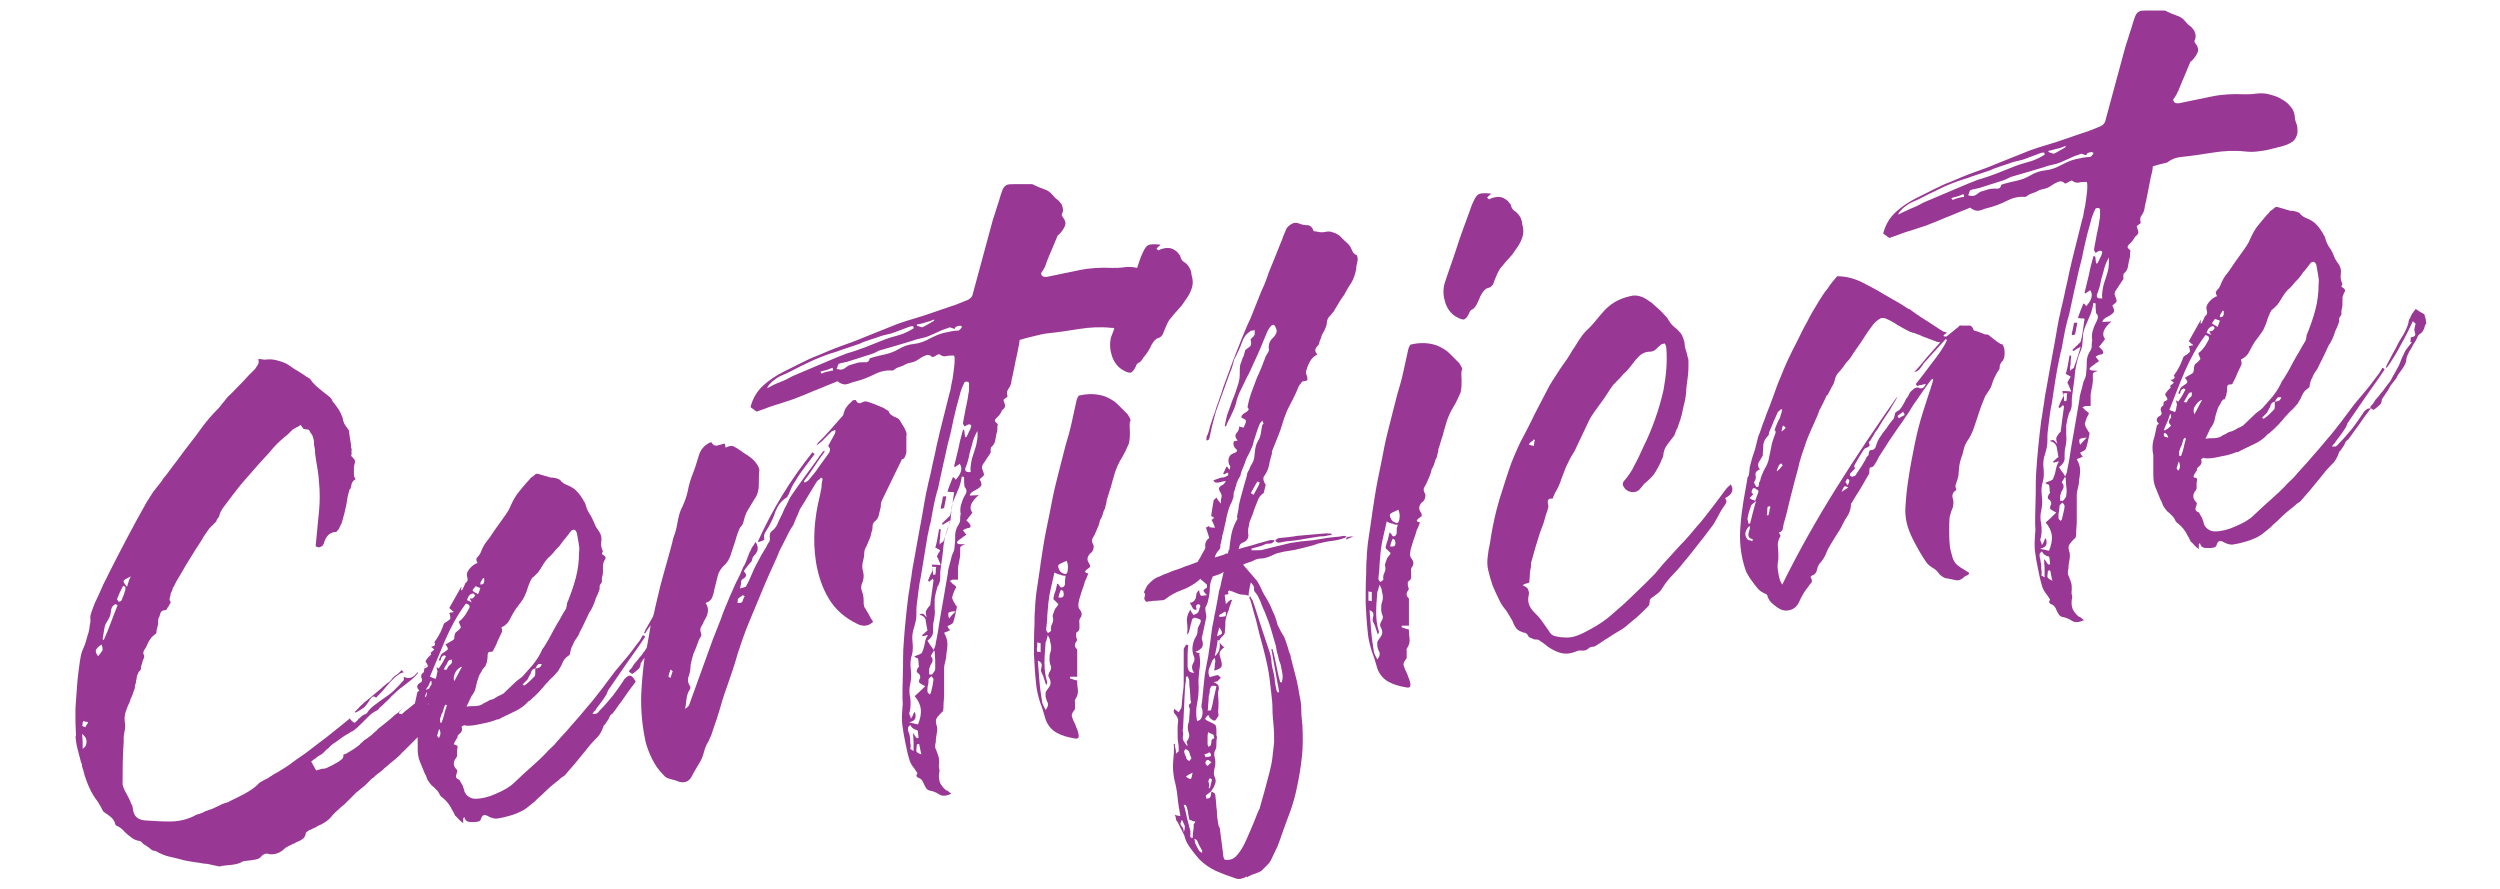
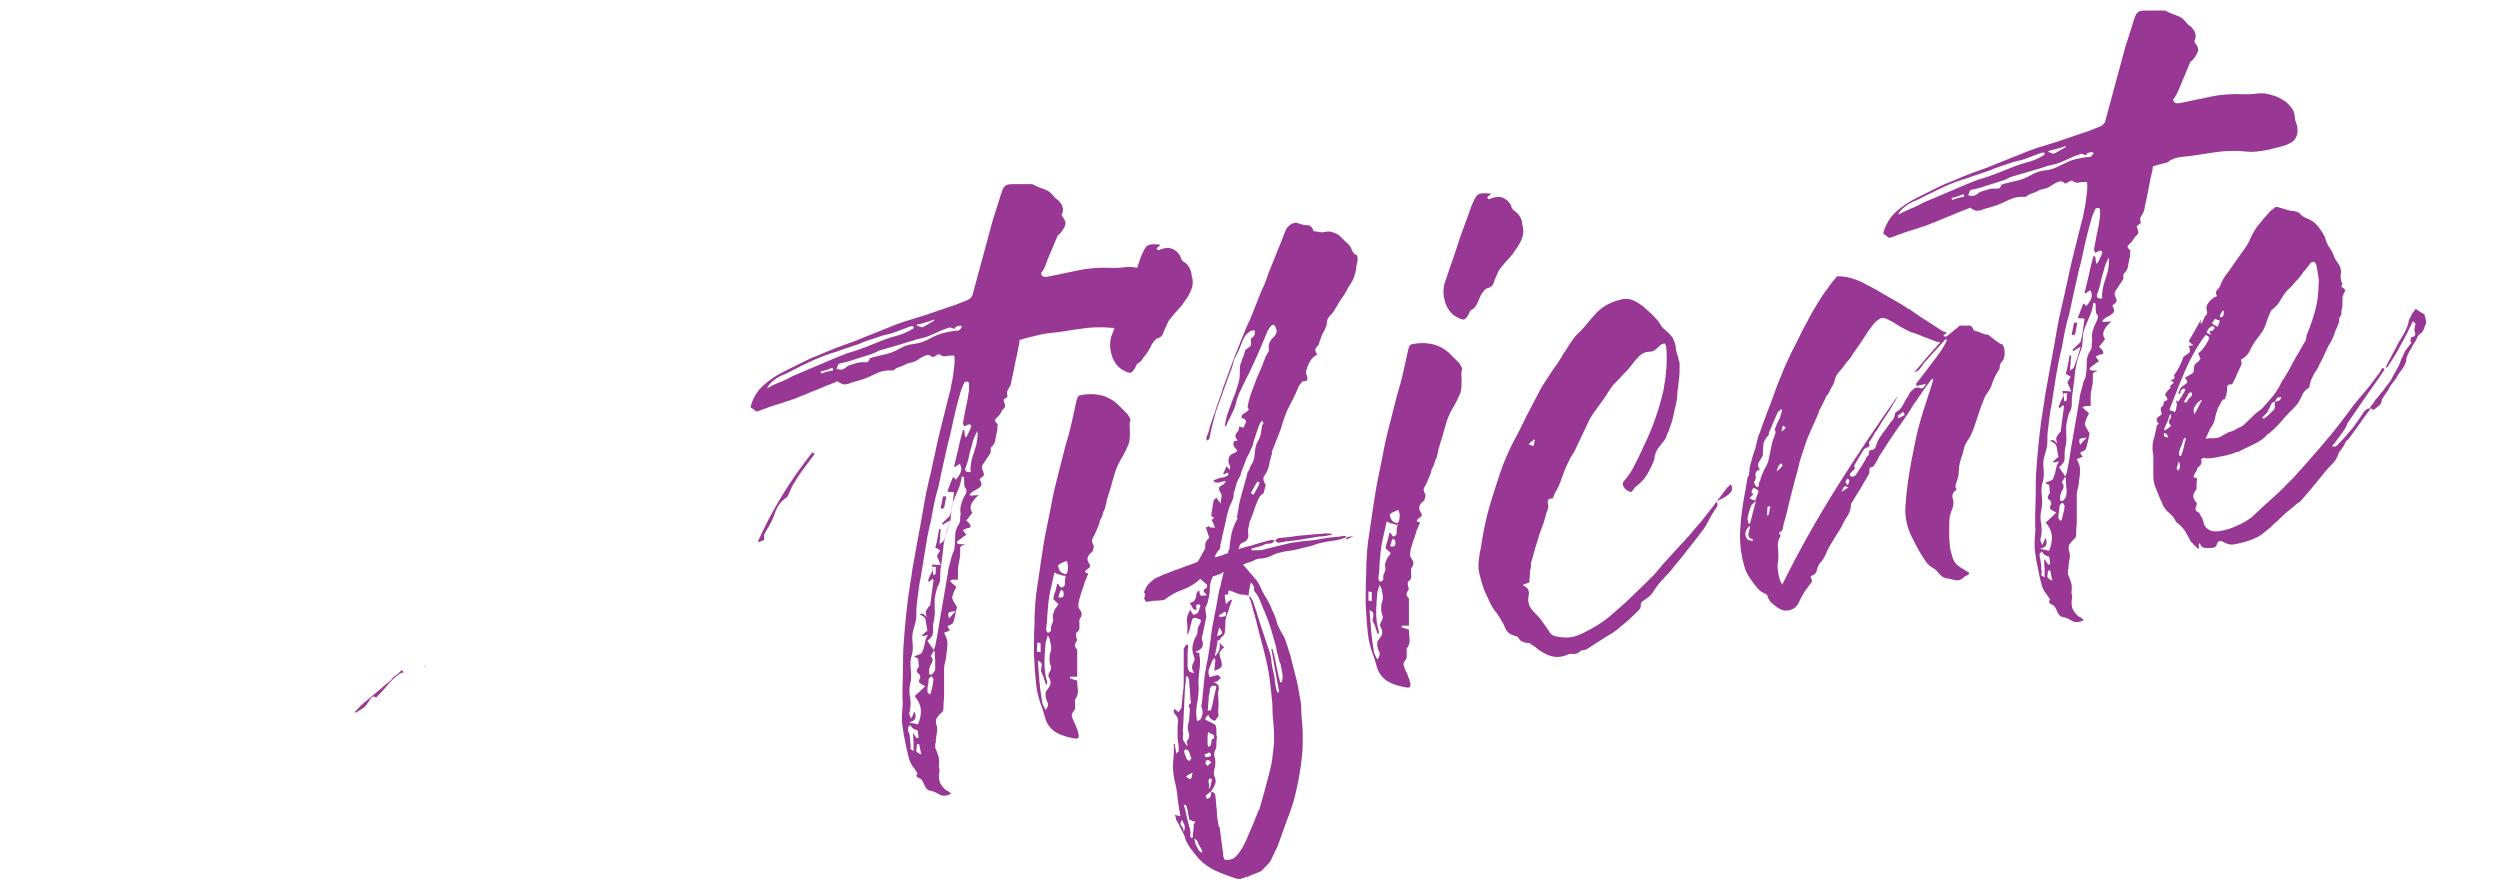
<svg xmlns="http://www.w3.org/2000/svg" version="1.1" id="Layer_1" x="0px" y="0px" viewBox="0 0 450.7 160.3" style="enable-background:new 0 0 450.7 160.3;" xml:space="preserve">
  <style type="text/css">
	.st0{fill:#983794;}
</style>
  <g>
    <path class="st0" d="M77.1,119.7c-0.3,0.2-0.6,0.5-0.7,0.7c0.1-0.1,0.3-0.3,0.4-0.4C76.8,119.9,76.9,119.8,77.1,119.7z" />
    <path class="st0" d="M64.6,128.2c0.3-0.2,0.5-0.3,0.8-0.5c0.3-0.2,0.5-0.4,0.7-0.7c0.2-0.3,0.4-0.5,0.6-0.9   c0.4-0.6,0.7-0.7,1.1-0.3c0.4-0.5,0.9-0.9,1.3-1.4c0.4-0.5,0.8-0.9,1.2-1.4c0.3-0.3,0.6-0.6,0.9-0.9c0.3-0.2,0.6-0.5,1-0.7   c0.1-0.1,0.3-0.1,0.6-0.2l-0.4-0.4c-0.4,0.5-0.8,0.8-1,0.9c-0.3,0.2-0.5,0.4-0.7,0.6c0,0.1-0.2,0.3-0.5,0.6   c-0.3,0.2-0.6,0.4-0.9,0.7c-0.3,0.2-0.5,0.5-0.8,0.7c-0.4,0.3-0.8,0.7-1.2,1c-0.4,0.3-0.8,0.7-1.2,1c-0.3,0.2-0.5,0.4-0.8,0.7   c-0.3,0.2-0.5,0.5-0.8,0.8c-0.1,0.1-0.2,0.2-0.3,0.3c-0.1,0.1-0.2,0.2-0.3,0.3C64.1,128.5,64.3,128.4,64.6,128.2z" />
    <path class="st0" d="M75.8,121c0,0,0.1-0.1,0.1-0.1C75.8,120.9,75.8,120.9,75.8,121z" />
-     <path class="st0" d="M113.2,121.9c-0.3,0.2-0.6,0.4-0.8,0.8c-0.6,0.9-1.2,1.8-1.9,2.7c-0.7,0.8-1.4,1.7-2.1,2.4   c-0.1,0.1-0.3,0.3-0.4,0.4c-0.1,0.2-0.2,0.3-0.4,0.4c-0.1,0.1-0.2,0.1-0.4,0.1c-0.1,0-0.3,0-0.4,0c0.1-0.1,0.1-0.2,0.2-0.3   c0-0.1,0.1-0.1,0.2-0.2c0-0.1,0.1-0.1,0.1-0.1c0.1,0,0.1-0.1,0.1-0.2c0.3-0.4,0.6-0.8,0.9-1.2c0.3-0.4,0.6-0.8,0.9-1.3   c0.1-0.1,0.2-0.3,0.2-0.4c0.1-0.1,0.1-0.3,0.2-0.5c1.1-1.6,2.2-3.2,3.3-4.8c1.1-1.6,2.3-3.2,3.4-4.9c-0.1-0.1-0.1-0.2-0.2-0.2   c-0.1,0-0.1-0.1-0.2-0.1c-0.1,0.2-0.3,0.5-0.4,0.7c-0.1,0.2-0.3,0.5-0.5,0.7c-0.7,0.9-1.3,1.8-2,2.6c-0.7,0.8-1.4,1.7-2.1,2.5   c-0.8,1.1-1.6,2.1-2.4,3.2c-0.8,1-1.6,2.1-2.5,3.1c-1,1.2-2,2.4-3,3.5c-1,1.2-2.1,2.3-3.1,3.5c-0.4,0.4-1,0.9-1.6,1.6   c-0.6,0.6-1.3,1.3-2,1.9c-0.7,0.6-1.4,1.3-2,1.8c-0.6,0.6-1.2,1.1-1.6,1.5c-0.8,0.8-1.9,1.4-3.3,2c-1.3,0.6-2.6,0.9-3.7,0.9   c-0.6,0-1.1-0.2-1.6-0.7c-0.2-0.3-0.4-0.5-0.4-0.8c-0.1-0.3-0.2-0.6-0.3-0.9l-0.3-0.5c-0.2-0.4-0.3-0.6-0.5-0.6   c-0.4-0.2-0.5-0.5-0.3-1c0.2-0.4,0.2-0.7-0.1-0.9c-0.5-0.6-0.5-1.2-0.1-1.8c0.1-0.1,0.2-0.2,0.3-0.5c0-0.3,0-0.6,0-0.9   c0-0.3,0.1-0.6,0.1-0.9c-0.1-0.1-0.3-0.2-0.5-0.2c-0.2-0.1-0.2-0.2,0-0.6c0.1-0.1,0.1-0.2,0.2-0.3c0-0.1,0.1-0.2,0.2-0.3   c0-0.1,0.1-0.2,0.1-0.4c0-0.1,0.1-0.2,0.2-0.3c0.6-0.4,0.7-0.9,0.5-1.4l0.5-0.3l0.1,0.1c0.7,0.1,1.7,0,2.9-0.3   c1.2-0.2,2.2-0.5,2.9-0.8l0.1,0c0.2,0,0.4-0.1,0.7-0.3c0.8-0.4,1.7-0.8,2.5-1.2c0.8-0.4,1.6-0.9,2.3-1.7c0-0.1,0.1-0.1,0.2-0.1   c0.3-0.3,0.7-0.6,1-0.9c0.3-0.3,0.6-0.6,0.9-0.9c0.2-0.3,0.5-0.5,0.7-0.8c0.2-0.3,0.4-0.5,0.7-0.8c0.3-0.3,0.6-0.7,1-1   c0.3-0.3,0.6-0.7,0.9-1c0.3-0.5,0.6-1,0.8-1.5c0.2-0.5,0.6-1,1.1-1.3c0.2-0.1,0.3-0.3,0.3-0.6c0.1-0.5,0.2-0.9,0.4-1.2   c0.2-0.5,0.4-0.9,0.7-1.3c0.3-0.4,0.5-0.8,0.7-1.3c0.3-0.5,0.5-1,0.8-1.6c0.3-0.6,0.5-1.1,0.8-1.7c0.5-0.7,0.9-1.6,1.2-2.6   c0.3-0.6,0.5-1.1,0.7-1.7c0-0.1,0-0.2,0-0.4c0-0.1,0-0.3,0.1-0.4c0.2-0.3,0.4-0.5,0.3-0.8c0-0.3,0-0.5,0.1-0.8   c0.1-0.3,0.1-0.7,0.1-1c0-0.3,0-0.6,0-1c0.1-0.4,0.2-0.7,0.4-1c0.2-0.3,0-0.6-0.6-0.9c0-0.1,0.1-0.2,0.1-0.3c0-0.1,0.1-0.2,0.1-0.2   c-0.3-0.6-0.4-1.2-0.3-1.8c0.1-0.6,0-1.2-0.4-1.8c-0.4-0.5-0.7-1-0.9-1.6c-0.2-0.5-0.5-1.1-0.9-1.7c-0.2-0.4-0.4-0.7-0.5-1.1   c-0.1-0.4-0.2-0.7-0.4-1c-0.1,0-0.1-0.1-0.1-0.2c-0.4-0.6-0.7-1.1-1.1-1.5c-0.4-0.5-0.9-0.8-1.5-1.1c-0.2-0.1-0.5-0.2-0.7-0.3   c-0.2-0.1-0.5-0.3-0.7-0.5c-0.2-0.3-0.4-0.4-0.7-0.5c-0.2-0.1-0.5-0.1-0.8-0.2c-0.1,0-0.1,0-0.2,0c-0.1,0-0.1,0-0.2,0l-2.4-0.7   c-0.1,0-0.3,0-0.5,0.2c-0.1,0.1-0.3,0.3-0.5,0.4c-0.2,0.1-0.3,0.2-0.4,0.4c-0.7,0.7-1.3,1.5-1.9,2.2c-0.6,0.7-1.1,1.6-1.5,2.5   c-0.3,0.8-0.8,1.5-1.3,2.2c-0.5,0.7-1,1.4-1.5,2.1c-0.5,0.7-0.9,1.4-1.4,2c-0.5,0.6-0.9,1.3-1.2,2.1c-0.1,0.3-0.3,0.6-0.6,0.9   c-0.3,0.3-0.3,0.6,0,1.1l-0.3,0.1c-0.4,0.2-0.8,0.5-1.2,1c-0.4,0.5-0.5,0.9-0.4,1.3c0.2,0.6,0.1,1-0.3,1.2   c-0.1,0.3-0.2,0.5-0.3,0.7c-0.1,0.2-0.2,0.4-0.3,0.6c-0.1,0-0.1,0-0.1,0c0,0-0.1,0-0.1,0c0-0.1,0.1-0.4,0.1-0.7   c-0.8,1.4-1.5,2.7-2.2,3.9c0.1,0.1,0.3,0.3,0.4,0.4c0.1,0.1,0.3,0.2,0.4,0.3c-0.1,0.1-0.2,0.1-0.4,0.1c-0.1,0-0.3,0.1-0.4,0.1   c0.2,0.5,0.2,0.9,0.2,1c-0.1,0.2-0.4,0.4-1,0.8c-0.1,0-0.1,0-0.1,0.1c0,0-0.1,0.1-0.1,0.1c-0.1,0.3-0.2,0.6-0.3,0.8   c-0.1,0.2-0.2,0.5-0.3,0.7c-0.2,0.3-0.3,0.6-0.5,0.9c-0.2,0.3-0.4,0.6-0.6,0.9c0.3,0.4,0.1,0.7-0.6,0.8c0.3,0.2,0.5,0.4,0.6,0.5   l-0.7,0.6c0.1,0.1,0.2,0.3,0.1,0.3c-0.1,0.1-0.2,0.2-0.3,0.3c-0.1,0.1-0.3,0.3-0.5,0.6c-0.2,0.3-0.2,0.4-0.1,0.5   c0.3,0.4,0.4,0.7,0.3,0.8c-0.2,0.1-0.4,0.3-0.6,0.3l-0.1,0.7c-0.5,0.3-0.6,0.7-0.3,1.3c0,0.2,0,0.3-0.2,0.5   c-0.8,0.4-0.9,0.9-0.3,1.5c-0.3,0.2-0.4,0.3-0.4,0.5c-0.1,0.6-0.3,1.2-0.4,1.8c-0.4,0.3-0.7,0.6-1.1,0.9c-0.4,0.3-0.8,0.6-1.2,1   c0,0.1-0.1,0.1-0.2,0c-0.1,0-0.2,0-0.3,0c0-0.1-0.1-0.2-0.1-0.2c0.1-0.1,0.3-0.3,0.4-0.5c0.1-0.2,0.3-0.3,0.5-0.5   c-0.1,0-0.1,0-0.1,0.1c0,0-0.1,0.1-0.1,0.1c-0.1,0.1-0.2,0.2-0.3,0.3c-0.1,0.1-0.2,0.1-0.3,0.3c-0.6,0.4-1.1,0.8-1.6,1.3   c-0.5,0.4-1,0.8-1.6,1.3c-0.4,0.3-0.7,0.5-0.9,0.8c-0.3,0.2-0.6,0.5-0.9,0.8c-0.3,0.2-0.5,0.4-0.8,0.6c-0.3,0.2-0.5,0.3-0.7,0.5   c-0.1,0.1-0.2,0.2-0.3,0.3c-0.1,0.1-0.2,0.1-0.3,0.3c-0.7,0.6-1.5,1.1-2.4,1.6c0,0.1-0.1,0.1-0.2,0.1c-0.1,0-0.1,0-0.2,0.1l-0.2,0   c0.1,0.4-0.1,0.7-0.3,0.9c-0.3,0.2-0.5,0.4-0.7,0.5c-0.3,0.2-0.6,0.3-0.9,0.5c-0.3,0.2-0.7,0.3-1,0.5c-0.2,0.1-0.5,0.2-1,0.2   l-0.3,0.1l-0.7,0.2l-0.9-1.6l0.5-0.4c0.3-0.2,0.5-0.3,0.5-0.4c0.5-0.3,0.9-0.5,1.2-0.8c0.1-0.1,0.3-0.3,0.4-0.4   c0.1-0.1,0.3-0.3,0.5-0.4c0.4-0.5,0.8-0.8,1.3-1.1c0.8-0.6,1.6-1.2,2.4-1.6c0.1-0.1,0.4-0.3,0.7-0.4c0.6-0.4,1.2-1,1.8-1.6   c0.4-0.4,0.8-0.8,1.2-1.2c0.4-0.4,0.9-0.7,1.5-1c0.1-0.1,0.2-0.2,0.2-0.2c0.1-0.2,0.3-0.4,0.5-0.5c0.2-0.2,0.3-0.3,0.5-0.5   c0.4-0.4,0.9-0.8,1.3-1.3c0.4-0.4,0.9-0.8,1.3-1.2c0.1-0.1,0.3-0.2,0.4-0.3c0.1-0.1,0.3-0.2,0.4-0.3c0.5-0.4,0.9-0.7,1.4-1.1   c0.5-0.4,0.9-0.8,1.3-1.3c0,0,0,0-0.1-0.1c-0.1,0.1-0.2,0.2-0.4,0.4c-0.6,0.7-1.4,0.8-2.1,0.4c0,0.3,0,0.5,0,0.6   c-0.6,0.7-1.2,1.3-1.8,1.9c-0.6,0.6-1.4,1.1-2.1,1.6c-0.5,0.4-1,0.7-1.5,1.1c-0.5,0.4-0.9,0.8-1.2,1.3c-0.1,0.1-0.3,0.3-0.5,0.3   c-0.2,0.1-0.4,0.2-0.6,0.4c-0.1,0.1-0.2,0.2-0.3,0.3c-0.1,0-0.2,0.1-0.3,0.3c-0.3,0.3-0.5,0.5-0.6,0.5c-0.1,0-0.4-0.2-0.9-0.8   c-0.1,0.1-0.2,0.3-0.4,0.4c-0.2,0.2-0.4,0.3-0.6,0.5c-1,0.8-2,1.6-3,2.4c-1.1,0.8-2.2,1.7-3.4,2.6c-0.9,0.7-1.9,1.3-2.8,2   c-0.9,0.7-1.9,1.3-2.9,1.9l-0.4,0.2c-0.2,0.1-0.4,0.3-0.6,0.4c-0.2,0.1-0.4,0.2-0.6,0.4c-0.4,0.2-0.7,0.3-1,0.5   c-0.3,0.2-0.6,0.3-0.8,0.6c-0.7,0.7-1.5,1.2-2.4,1.7c-0.9,0.5-1.8,0.9-2.6,1.3c-0.3,0.2-0.6,0.3-1,0.4c-0.3,0.1-0.6,0.2-0.9,0.4   c-0.4,0.2-0.9,0.4-1.3,0.6c-0.5,0.2-0.9,0.3-1.4,0.5c-0.3,0.2-0.6,0.3-0.9,0.4c-0.4,0.1-0.7,0.2-1,0.4c-1.4,0.7-2.9,1-4.4,1   c-1.5,0-3-0.1-4.5-0.2c-1.2-0.1-1.9-0.7-2.1-1.8c0-0.2-0.1-0.4-0.1-0.6c0-0.2-0.1-0.4-0.3-0.7c-0.1-0.4-0.4-1-0.8-1.7   c-0.4-0.7-0.6-1.2-0.7-1.7c0-2.4,0-5,0.2-7.7c0-0.3,0-0.6,0-0.8c0-0.3,0.1-0.5,0.1-0.8c0.2-0.8,0.2-1.4,0.1-1.9   c-0.1-0.8,0-1.5,0.2-2c0.2-0.6,0.4-1.1,0.7-1.7c0-0.1,0.1-0.2,0.1-0.4c0-0.1,0.1-0.2,0.2-0.4c0.1-0.2,0.2-0.5,0.3-0.8   c0.1-0.3,0.2-0.6,0.3-0.8c0-0.5,0.1-0.8,0.2-1c0-0.2,0-0.4,0.1-0.6c0-0.2,0.1-0.5,0.1-0.7c0.1-0.1,0.1-0.3,0.2-0.4   c0-0.1,0.1-0.3,0.2-0.4c0.1-0.1,0.2-0.1,0.2-0.2c0-0.1,0.1-0.1,0.1-0.1c0-0.3,0-0.5,0.1-0.8c0.1-0.2,0.2-0.5,0.2-0.7   c0.2-0.4,0.3-0.7,0.3-1c-0.2-0.3-0.2-0.6-0.1-0.8c0.1-0.2,0.2-0.4,0.3-0.5c0.1-0.2,0.3-0.5,0.4-0.8c0.1-0.3,0.3-0.6,0.5-0.9   c0.2-0.3,0.5-0.6,0.9-0.9c0.1,0,0.1,0,0.1-0.1c0-0.1,0-0.1,0.1-0.1l0-0.1c0-0.2,0-0.4,0.1-0.6c0-0.2,0.1-0.3,0.1-0.5   c0.1-0.2,0.1-0.5,0.1-0.7c0-0.2,0-0.5,0.1-0.8c0.1-0.1,0.2-0.4,0.3-0.8c0.1-0.4,0.4-0.6,0.9-0.6c0.2,0,0.3-0.2,0.5-0.6   c0.1-0.1,0.2-0.2,0.2-0.3c0-0.1,0.1-0.2,0.2-0.3l0-0.1l0.1-0.1c-0.2-0.3-0.3-0.5-0.2-0.8c0.1-0.3,0.1-0.5,0.2-0.6l-0.1-0.1   c0.1-0.1,0.2-0.3,0.2-0.4c0.1-0.1,0.1-0.2,0.2-0.4c0-0.2,0-0.3,0.2-0.5l0.1-0.2c0.1-0.2,0.2-0.4,0.3-0.6l0.1-0.2   c0.6-1,1.2-2,1.7-2.9c0.6-1,1.2-1.9,1.8-2.9c0.4-0.6,0.7-1.1,1.1-1.7c0.3-0.6,0.7-1.1,1.1-1.7c0.1-0.2,0.3-0.4,0.4-0.5   c0.1-0.1,0.3-0.3,0.4-0.4c0.1-0.1,0.3-0.3,0.4-0.4c0.1-0.1,0.2-0.2,0.3-0.3c0-0.2,0.2-0.5,0.5-0.9c0.1-0.5,0.3-0.9,0.6-1.4   c1.3-1.7,2.5-3.4,3.8-4.9c1-1.1,1.9-2.2,2.8-3.2c0.9-1,1.8-1.9,2.6-2.9c0.7-0.8,1.6-1.6,2.6-2.4c0.1-0.1,0.3-0.3,0.4-0.4   c0.1-0.1,0.3-0.3,0.4-0.4c0.1-0.1,0.4-0.3,0.7-0.4c0-0.1,0.1-0.1,0.2-0.1l0.6-0.4l0.5,0.7c0.1,0,0.2,0.1,0.5,0.1   c0.3,0,0.4,0.1,0.5,0.1c0.1,0.2,0.2,0.3,0.2,0.4c0.1,0.1,0.2,0.3,0.3,0.4c0.2,0.3,0.3,0.7,0.4,1.2c0,0.4,0,0.8,0.1,1.1   c0.1,0.4,0.1,0.7,0.1,1.1c0.1,0.9,0.3,2,0.5,3.2c0.2,1.2,0.2,2.3,0.3,3.2c0.1,1.8,0,3.5-0.2,5.2c-0.2,1.7-0.3,3.4-0.5,5.2   c0.1,0,0.2,0.1,0.3,0.1c0.1,0,0.2,0.1,0.2,0.1c0.4-0.1,0.7-0.2,0.8-0.4c0.1-0.2,0.2-0.3,0.2-0.4c0.4-1.4,1.2-2,2.2-2   c0.1-0.1,0.2-0.1,0.2-0.2c0-0.1,0.1-0.1,0.2-0.2c0.1-0.2,0.2-0.4,0.3-0.6c0.1-0.2,0.2-0.4,0.3-0.6c0.2-0.6,0.3-1.2,0.5-1.8   c0.1-0.6,0.3-1.2,0.4-1.9c0.1-0.4,0.1-0.8,0.2-1.2c0.1-0.4,0.2-0.8,0.3-1.1c0-0.1,0.1-0.1,0.1-0.1c0,0,0-0.1,0.1-0.1   c0.1-0.3,0.1-0.6,0.2-0.9c0.1-0.3,0.3-0.6,0.7-0.8c0-0.1-0.1-0.2-0.1-0.2c-0.2-0.3-0.2-0.5-0.2-0.7c0-0.2,0-0.4,0-0.6l0-0.1   c0-0.2,0-0.4,0-0.6c0-0.1,0.1-0.3,0.1-0.5c0.2-0.5,0.1-0.8-0.2-1.1c-0.1-0.1-0.2-0.2-0.3-0.3c-0.1-0.1-0.1-0.3,0-0.5   c0-0.2-0.1-0.4,0-0.6c0-0.2,0-0.3-0.1-0.5c0-0.6-0.1-1.1-0.2-1.6c-0.1-0.5-0.1-1-0.2-1.5c-0.1-0.1-0.1-0.2-0.2-0.3   c-0.1-0.1-0.2-0.3-0.3-0.4c-0.1-0.2-0.3-0.4-0.4-0.7c-0.1-0.2-0.2-0.5-0.2-0.8c-0.2-0.5-0.4-1-0.7-1.5c-0.3-0.5-0.7-1-1.1-1.5   c-0.1,0-0.1-0.1-0.1-0.2c0-0.1,0-0.1-0.1-0.2c-0.2-0.3-0.4-0.5-0.7-0.7c-0.3-0.2-0.6-0.5-0.9-0.7c-0.4-0.3-0.8-0.7-1.2-1   c-0.4-0.4-0.8-0.8-1.1-1.3c-0.4-0.2-0.8-0.5-1.1-0.7c-0.4-0.3-0.8-0.5-1.1-0.7c-0.4-0.2-0.8-0.5-1.1-0.7s-0.7-0.5-1.1-0.7   c-1.2-0.5-2.3-0.8-3.3-0.7c-0.3,0-0.5,0.1-0.8,0c-0.2,0-0.5-0.1-0.8-0.1l0,0.2c0.1,0.4,0,0.7-0.2,1c-0.2,0.3-0.3,0.4-0.4,0.6   c-0.2,0.2-0.4,0.4-0.6,0.6c-0.2,0.2-0.4,0.4-0.6,0.6c-0.6,0.7-1.2,1.3-1.8,1.9c-0.6,0.6-1.2,1.3-1.9,1.9l-1.7,2.1   c-0.5,0.5-1.1,1.1-1.6,1.7c-0.5,0.6-1,1.2-1.5,1.9c-0.7,1-1.4,1.9-2.1,2.8c-0.7,0.9-1.4,1.8-2.1,2.8c-0.5,0.6-0.9,1.2-1.3,1.7   c-0.4,0.6-0.9,1.2-1.3,1.7c-0.1,0.1-0.2,0.2-0.2,0.3c-0.1,0.1-0.1,0.2-0.2,0.3c-0.5,0.6-1,1.3-1.5,1.9c-0.4,0.6-0.8,1.3-1.2,1.9   c-1.3,2.3-2.5,4.5-3.6,6.6c-1.1,2.1-2.2,4.2-3.2,6.2c-0.4,0.9-0.9,1.7-1.3,2.7c-0.4,0.9-0.8,1.8-1.2,2.6c-0.3,0.8-0.6,1.5-0.8,2.3   c0,0.1,0,0.1,0,0.1c0,0,0,0.1,0,0.1c0,0.1-0.1,0.2,0,0.3c0,0.1,0,0.2,0,0.3c0,0.3,0,0.5-0.1,0.8c0,0.2-0.1,0.5-0.1,0.8   c-0.1,0.3-0.1,0.7-0.3,1.1c-0.1,0.4-0.2,0.7-0.3,1.1c-0.2,0.7-0.5,1.3-0.7,1.8c-0.2,0.6-0.3,1.2-0.4,1.8c-0.2,1.5-0.4,2.9-0.5,4.3   c-0.1,1.4-0.2,2.8-0.3,4.2c0,0.8,0,1.6,0,2.5c0,0.8,0.1,1.7,0.1,2.5l-0.1,0.1c0.1,0.8,0.2,1.6,0.4,2.3c0.2,0.8,0.4,1.5,0.6,2.3   c0.1,0.2,0.2,0.4,0.2,0.7c0,0.2,0.1,0.4,0.2,0.7c0.3,1.3,0.7,2.3,1.1,3.2c0.4,0.9,0.9,1.7,1.5,2.5c0.1,0.1,0.2,0.3,0.3,0.5   c0.1,0.2,0.2,0.3,0.3,0.5c0.1,0.2,0.2,0.4,0.3,0.6c0.1,0.2,0.2,0.3,0.4,0.4l0.1,0.1c0.4,0.2,0.7,0.5,1.1,0.8   c0.3,0.3,0.6,0.7,0.7,1.3c0.1,0,0.1,0,0.1,0.1c0.7,0.3,1.2,0.7,1.6,1.2c0.4,0.4,0.8,0.7,1.2,1c0.4,0.3,0.8,0.5,1.4,0.6   c0.2,0,0.3,0.1,0.4,0.2c0.1,0.1,0.2,0.2,0.2,0.2l0.1,0.1c0.1,0.1,0.2,0.2,0.3,0.2s0.2,0.2,0.3,0.2c0.3,0.2,0.6,0.4,0.8,0.6   c0.2,0.2,0.5,0.3,0.8,0.3c0.9,0.5,1.8,0.9,2.8,1.1c1,0.2,1.9,0.5,2.9,0.7c1,0.2,2.1,0.3,3.1,0.5c0.5,0,0.9,0.1,1.3,0.2   c0.4,0.1,0.9,0.2,1.4,0.3l0.2,0l0.3-0.1l0.9-0.1c1.1-0.1,1.9-0.2,2.5-0.5c0.3-0.2,0.6-0.3,0.9-0.3c0.3,0,0.6-0.1,0.9-0.1   c0.4-0.1,0.8-0.1,1.1-0.2c0.3-0.1,0.6-0.2,0.8-0.5c0.2-0.3,0.5-0.4,0.8-0.5c0.3,0,0.5,0,0.7,0.1c1.1,0.1,2-0.3,2.8-1.1   c0.1-0.1,0.3-0.2,0.5-0.3c0.2-0.1,0.3-0.2,0.4-0.2c0.1,0,0.2-0.1,0.2-0.1c0.1-0.1,0.2-0.1,0.4-0.2c0.1,0,0.3-0.1,0.4-0.2   c0.5-0.2,0.9-0.4,1.2-0.6c0.3-0.2,0.5-0.5,0.6-0.9c0-0.2,0.1-0.4,0.3-0.5c0.2-0.1,0.3-0.2,0.4-0.3l0.2,0c0.2-0.1,0.4-0.3,0.6-0.3   c0.2-0.1,0.4-0.2,0.7-0.4c1-0.4,1.7-0.9,2.2-1.4c0.3-0.4,0.7-0.8,1-1.1c0.3-0.3,0.7-0.6,1.1-1c0.3-0.2,0.5-0.4,0.7-0.6   c0.2-0.2,0.4-0.4,0.5-0.5c0.5-0.5,1-1,1.4-1.4c0.5-0.4,1-0.8,1.6-1.3c0.2-0.2,0.4-0.4,0.6-0.6c0.2-0.2,0.4-0.4,0.6-0.6l0.3-0.2   c0.1-0.1,0.2-0.2,0.2-0.2c0.1,0,0.1-0.1,0.2-0.2c0.3-0.2,0.5-0.4,0.8-0.6c0.3-0.2,0.6-0.5,0.8-0.7c0.4-0.3,0.8-0.7,1.3-1.1   c0.5-0.4,0.9-0.7,1.3-1.1c0.1-0.1,0.3-0.3,0.4-0.4c0.1-0.2,0.3-0.3,0.4-0.4c0.1-0.1,0.2-0.2,0.3-0.3c0.1-0.1,0.2-0.2,0.3-0.3   c0.3-0.3,0.6-0.6,0.9-0.9c0.3-0.3,0.6-0.6,0.9-0.9c0.1-0.1,0.1-0.1,0.2-0.2c0,0.2,0,0.3,0,0.5c0,0.5,0,1,0,1.6   c0,0.8,0.1,1.6,0.4,2.3c0.3,0.7,0.6,1.5,0.9,2.2c0.2,0.3,0.3,0.6,0.4,0.9c0.1,0.3,0.3,0.5,0.5,0.8c0.2,0.3,0.4,0.5,0.7,0.7   c0.2,0.2,0.5,0.5,0.7,0.7c0.2,0.3,0.3,0.5,0.4,0.7c0.1,0.2,0.3,0.4,0.6,0.6c0.6,0.5,1.2,1.2,1.6,2.1l0.3,0.5l0,0.1   c0.1,0,0.1,0.1,0.1,0.2c0.1,0,0.1,0.1,0.1,0.2c0.3,0.2,0.5,0.5,0.7,0.7c0.2,0.2,0.5,0.5,0.8,0.7c0-0.2,0-0.4,0-0.5   c0-0.1,0-0.3,0-0.4c0.1,0,0.1,0,0.1-0.1c0,0,0.1-0.1,0.1-0.1c0.1,0.4,0.3,0.7,0.6,0.8c0.3,0.1,0.6,0.1,0.9,0.1c0.3,0,0.7,0,1-0.1   c0.3,0,0.5-0.3,0.6-0.7c0.2-0.5,0.6-0.6,1.1-0.3c0.7,0.4,1.4,0.6,2.1,0.4c0.7-0.1,1.4-0.3,2.1-0.5c0.7-0.2,1.4-0.5,2-0.8   c0.6-0.3,1.2-0.8,1.8-1.3c0.3-0.2,0.6-0.5,1.1-1c0.5-0.4,1-0.9,1.5-1.4c0.5-0.5,1-0.9,1.5-1.3c0.5-0.4,0.9-0.7,1.2-1   c0.1-0.1,0.2-0.1,0.3-0.2c0.1-0.1,0.2-0.1,0.3-0.2c0.6-0.7,1.3-1.5,1.9-2.2c0.6-0.7,1.2-1.5,1.8-2.2c0.6-0.8,1.2-1.5,1.8-2.1   c0.7-0.6,1.2-1.4,1.5-2.4c0.1-0.2,0.2-0.3,0.2-0.2l0.6-0.9c0.1-0.1,0.2-0.3,0.2-0.4c0.1-0.1,0.1-0.2,0.2-0.4   c0.1-0.1,0.2-0.2,0.3-0.3c0.1,0,0.2-0.1,0.3-0.3c0.5-0.6,0.9-1.3,1.4-1.9c0.4-0.6,0.9-1.3,1.4-2l1.2-1.6   C114,121.7,113.5,121.7,113.2,121.9z M14.9,135c0-0.5,0-1,0-1.4c0-0.4-0.1-0.9-0.1-1.3c0.5,0.4,0.8,0.8,0.8,1.4   C15.6,134.3,15.4,134.7,14.9,135z M15.6,130.7c-0.1,0.1-0.1,0.2-0.2,0.4c-0.4-0.1-0.5-0.2-0.6-0.3c0.1-0.1,0.1-0.3,0.1-0.4   c0-0.2,0.1-0.3,0.1-0.4l0.9,0.2C15.8,130.4,15.7,130.6,15.6,130.7z M22.3,104.7c0.1-0.2,0.5-0.4,1.3-0.8c-0.3,0.5-0.5,1.2-0.7,1.9   C22.4,105.2,22.2,104.9,22.3,104.7z M17.7,118.3c-0.4-0.5-0.5-0.8-0.4-1.1c0.1-0.3,0.4-0.6,1-1c0.2,0.4,0.2,0.8,0.2,1   C18.4,117.4,18.1,117.8,17.7,118.3z M20,112.2c-0.4,1.1-0.8,2.1-1.3,3.2c-0.1-0.1-0.2-0.2-0.2-0.2c0.1-0.4,0.1-0.8,0.2-1.2   c0.1-0.4,0.1-0.8,0.2-1.1c0.1-0.4,0.3-0.7,0.5-1c0.2-0.3,0.4-0.7,0.5-1.1c0.1-0.4,0.1-0.8,0.2-1.1c0.1-0.4,0.4-0.6,0.7-0.8   c0.1,0,0.1,0.1,0.2,0.1c0.1,0,0.1,0.1,0.2,0.1C20.8,110.1,20.4,111.2,20,112.2z M21.7,108.4c-0.1,0-0.2,0.1-0.3,0.1   c-0.1-0.1-0.1-0.2-0.2-0.3c-0.1-0.1-0.1-0.1-0.1-0.2c0.2-0.4,0.3-0.8,0.5-1.2c0.2-0.4,0.4-0.8,0.6-1.2c0.1,0,0.1,0.1,0.2,0.1   c0.1,0,0.1,0.1,0.2,0.1c0,0.1,0,0.3,0,0.4c0,0.2,0,0.3-0.1,0.4c-0.1,0.5-0.3,0.9-0.5,1.4C21.9,108.3,21.8,108.4,21.7,108.4z    M96.5,121.3c0,0.3,0,0.4-0.1,0.6c-0.3,0.3-0.6,0.6-0.9,0.9c-0.3,0.3-0.7,0.6-1,0.8l-0.3-0.2l0.9-0.9c0.1-0.2,0.2-0.4,0.3-0.6   c0.1-0.2,0.3-0.4,0.3-0.6c0.1-0.5,0.4-0.7,0.8-0.8C96.5,120.8,96.5,121.1,96.5,121.3z M97.6,119.9c-0.1,0.2-0.2,0.4-0.3,0.4   c-0.2,0.1-0.4,0.2-0.8,0.2c0.1-0.1,0.1-0.2,0.2-0.3c0-0.1,0.1-0.2,0.2-0.3c0.1-0.2,0.3-0.2,0.6-0.2c0.1,0,0.1,0,0.2,0.1   C97.6,119.8,97.6,119.9,97.6,119.9z M87.6,119.8c0.1-0.2,0.2-0.4,0.2-0.7c0.1-0.3,0.1-0.6,0.1-0.8c0-0.2,0-0.4,0.1-0.6   c0-0.1,0.2-0.2,0.5-0.2c0.1,0,0.1,0,0.2,0c0.1-0.1,0.2-0.1,0.2-0.2c0.3-0.6,0.6-1.1,0.8-1.7c0.3-0.6,0.5-1.1,0.8-1.7   c0-0.1,0-0.2,0-0.4c0-0.1-0.1-0.3-0.1-0.4c0.7-0.3,1.2-0.8,1.5-1.4c0.3-0.6,0.6-1.2,1-1.8c0.3-0.4,0.6-0.8,0.9-1.2   c0.3-0.4,0.6-0.8,0.8-1.3c0.2-0.4,0.4-0.9,0.5-1.3c0.1-0.4,0.3-0.8,0.5-1.3c0-0.1,0.2-0.3,0.3-0.6c0.2-0.1,0.4-0.3,0.6-0.5   c0.2-0.2,0.4-0.4,0.5-0.5c0.3-0.4,0.6-0.9,0.9-1.4c0.3-0.5,0.6-0.9,1-1.3c0.4-0.3,0.6-0.6,0.9-0.9c0.2-0.3,0.5-0.6,0.8-0.9   c0.2-0.2,0.4-0.4,0.5-0.6c0.2-0.2,0.3-0.4,0.5-0.7c0.1-0.1,0.3-0.3,0.6-0.7c0.3-0.4,0.5-0.6,0.6-0.8c0.2-0.3,0.4-0.4,0.7-0.4   c0.1,0,0.2,0.1,0.3,0.2c0.1,0.2,0.2,0.3,0.2,0.4c0.1,0.6,0.2,1.1,0.3,1.7c0.1,0.6,0.2,1.1,0.1,1.7c0,1.6-0.2,3.2-0.6,4.7   c-0.4,1.5-0.9,2.9-1.5,4.4c-0.1,0.1-0.1,0.3-0.1,0.4c0,0.2,0,0.3-0.1,0.4c0,0.2,0,0.3-0.1,0.4c-0.4,0.6-0.7,1.2-1.1,1.9   c-0.4,0.6-0.7,1.2-1.1,1.9c-0.3,0.5-0.5,1-0.8,1.5c-0.3,0.5-0.6,1-0.9,1.5l-0.3,0.4c-0.4,0.9-0.8,1.6-1.4,2.4   c-0.5,0.7-1.2,1.4-1.8,2.1c-0.2,0.3-0.5,0.5-0.7,0.7c-0.3,0.2-0.5,0.4-0.8,0.6l-2.2,2.1c-0.1,0.1-0.2,0.2-0.3,0.2   c-0.2,0.1-0.4,0.3-0.6,0.3c-0.2,0.1-0.4,0.2-0.5,0.3c-0.2,0.1-0.4,0.2-0.5,0.3c-0.2,0.1-0.4,0.1-0.7,0.2c-0.3,0.2-0.5,0.3-0.7,0.4   c-0.2,0.1-0.5,0.2-0.7,0.4c-0.4,0.2-0.9,0.3-1.4,0.3c-0.5,0-1,0-1.4,0.1l0.8-1.7l0.1-0.2c0.4-0.5,0.7-1.1,0.8-1.7   c0.1-0.6,0.3-1.2,0.5-1.8c0.1-0.2,0.2-0.5,0.3-0.6c0.1-0.2,0.3-0.4,0.3-0.6l0.4-0.5C87.5,120.2,87.5,120,87.6,119.8z M86.8,104.7   c0.1-0.2,0.2-0.3,0.3-0.5c0.1,0,0.1,0,0.2,0.1c0,0.1,0,0.2,0,0.4c0,0.1,0,0.3-0.1,0.4c0,0.1-0.1,0.2-0.2,0.2   c-0.1,0-0.2,0.1-0.3,0.1c-0.1,0-0.1-0.1-0.1-0.2C86.6,105,86.7,104.8,86.8,104.7z M85.5,106c0.1-0.2,0.2-0.3,0.3-0.3   c0.1,0,0.1,0,0.2,0.1c0.1,0,0.2,0.1,0.3,0.1c0.1,0,0.2,0.1,0.3,0.1c-0.1,0.2-0.1,0.4-0.2,0.6c-0.1,0.2-0.1,0.3-0.2,0.5   c-0.1,0-0.2,0-0.2-0.1c-0.4-0.2-0.6-0.3-0.8-0.5C85.2,106.3,85.3,106.2,85.5,106z M85.3,107c0.1,0,0.2,0,0.2,0.1   c0,0.1,0.1,0.2,0.2,0.2c-0.2,0.3-0.3,0.4-0.4,0.5c-0.1,0.1-0.2,0.1-0.3,0.1c-0.1,0-0.2,0-0.3,0c0.1,0.2,0.1,0.3,0.2,0.4   c0,0.1,0.1,0.2,0.2,0.3c-0.4-0.2-0.7-0.3-0.9-0.4C84.4,107.4,84.8,107,85.3,107z M80.3,115.3c1-2.3,2.2-4.5,3.7-6.5   c0.7,0.2,0.8,0.5,0.5,1c-0.1,0.2-0.3,0.5-0.4,0.7c-0.1,0.2-0.3,0.5-0.5,0.7c-0.2,0.3-0.5,0.6-0.9,0.9c0.1,0.2,0.2,0.5,0.4,1   c-0.2,0.3-0.5,0.6-0.8,0.8c-0.3,0.2-0.4,0.6-0.4,1.2c0,0.1-0.2,0.3-0.4,0.4c-0.2,0.1-0.5,0.3-0.7,0.4l-0.5,0.3   c0.4,0.5,0.5,0.7,0.4,0.9c-0.1,0.1-0.3,0.3-0.8,0.6c-0.2,0.1-0.4,0.3-0.5,0.6c-0.1,0.2-0.2,0.5-0.3,0.7c0.1,0.1,0.2,0.1,0.3,0.1   c0-0.1,0.1-0.2,0.1-0.3c0-0.1,0-0.2,0.1-0.3c0.1-0.2,0.3-0.3,0.4-0.3c0-0.1,0.1-0.1,0.2,0c0.1,0,0.1,0.1,0.2,0.1   c0,0.1-0.1,0.2-0.1,0.2c0,0-0.1,0.1-0.1,0.2c-0.2,0.3-0.3,0.6-0.5,0.9c-0.2,0.3-0.4,0.6-0.6,0.9c-0.1,0-0.2-0.1-0.2-0.1   c0,0-0.1-0.1-0.2-0.1c0,0.2,0.1,0.3,0.1,0.5c0.1,0.2,0.1,0.3,0,0.5c0,0.2-0.1,0.4-0.1,0.6c-0.1,0.2-0.1,0.4-0.2,0.5   c-0.2-0.1-0.4-0.2-0.5-0.2c-0.2-0.1-0.3-0.1-0.5-0.2C78.4,119.9,79.3,117.6,80.3,115.3z M81.2,119.8c-0.3,0.2-0.5,0.5-0.6,0.8   c-0.1,0.2-0.3,0.2-0.4,0.1c-0.2,0-0.3,0-0.1-0.2c0.1-0.2,0.2-0.5,0.4-0.7c0.1-0.2,0.2-0.5,0.4-0.7c0-0.1,0.2-0.1,0.5-0.2   C81.6,119.2,81.5,119.6,81.2,119.8z M77.6,122.8c0.1,0,0.1,0,0.1,0c0,0,0.1,0,0.1,0c0,0.1,0,0.2,0,0.3c0,0.1,0,0.2,0,0.3   c-0.2,0.3-0.4,0.5-0.4,0.7c-0.1,0-0.1,0.1-0.2,0.1c-0.2,0.1-0.3,0.1-0.4,0.2c0-0.1,0.1-0.2,0.1-0.3   C77.2,123.8,77.4,123.3,77.6,122.8z M76.9,124.7c0.1,0.4,0,0.8-0.2,1l-0.1-0.1C76.7,125.3,76.8,125,76.9,124.7z M77.3,127   C77.3,127,77.3,127.1,77.3,127C77.2,127.1,77.2,127.1,77.3,127c-0.1,0-0.1-0.1,0-0.2C77.3,126.9,77.3,126.9,77.3,127   C77.3,127,77.3,127,77.3,127z M79.2,132.9c0,0.1-0.1,0.1-0.2,0.1c0-0.1,0-0.1-0.1-0.2c0-0.1-0.1-0.1-0.1-0.2   c0.1-0.2,0.1-0.4,0.2-0.6c0-0.2,0.1-0.4,0.2-0.6c0.1,0.2,0.2,0.5,0.2,0.8C79.4,132.5,79.3,132.7,79.2,132.9z M80.1,128.7   c-0.1,0.5-0.3,1.1-0.5,1.6l-0.2,0c-0.1-0.4-0.1-0.8,0-0.9c0.1-0.4,0.2-0.7,0.4-1c0.1-0.3,0.2-0.7,0.3-1c0-0.1,0.1-0.2,0.3-0.4   c0,0.1,0.1,0.2,0.2,0.1C80.4,127.7,80.2,128.2,80.1,128.7z M82.1,121.2c0.3-0.5,0.7-0.9,1.2-1c-0.3,0.5-0.5,0.9-0.7,1.3   c-0.2,0.4-0.5,0.9-0.7,1.3C81.7,122.3,81.8,121.8,82.1,121.2z" />
-     <path class="st0" d="M163.2,82.2c0.1-0.2,0.2-0.5,0.2-0.7c0-0.5,0-0.9,0-1.4c0-0.5,0-0.9,0-1.4c0.1-0.4,0-0.8-0.1-1   c-0.1-0.3-0.3-0.6-0.4-0.8c-0.2-0.3-0.4-0.6-0.6-1c-0.2-0.3-0.4-0.5-0.7-0.6c-0.8-0.3-1.3-0.7-1.4-1.2c-0.3-0.2-0.6-0.3-0.8-0.5   c-0.2-0.1-0.4-0.2-0.7-0.3c-0.4-0.2-0.8-0.3-1.2-0.5c-0.4-0.1-0.8-0.3-1.2-0.4c-0.3-0.1-0.6,0-1,0.2c-0.4,0.2-0.7,0.1-1-0.4   c0-0.1-0.1-0.1-0.2-0.1c-0.1,0-0.3,0.1-0.4,0.1c-0.2,0.3-0.5,0.5-0.7,0.7c-0.2,0.2-0.4,0.5-0.6,0.8c-0.1,0.2-0.2,0.5-0.3,0.8   c0,0.3-0.2,0.5-0.4,0.7c-0.7,0.8-1.4,1.6-2.1,2.4c-0.7,0.8-1.4,1.5-2.2,2.3c0,0.1-0.1,0.1-0.1,0.2c0,0.1-0.1,0.1-0.1,0.2   c0.5-0.4,1-0.7,1.4-1.2c0.4-0.4,0.8-0.8,1.3-1.3c0.2-0.1,0.4-0.2,0.7-0.3c0,0.1,0,0.2,0,0.3c0,0.1,0,0.2-0.1,0.4   c-0.2,0.4-0.4,0.7-0.6,1.1c-0.2,0.4-0.4,0.7-0.6,1.1c0.5,0.5,0.4,1-0.1,1.6c-0.5,0.7-1,1.4-1.6,2.2c-0.5,0.8-1.1,1.5-1.7,2.2   c-0.1,0.2-0.4,0.4-0.8,0.6c-0.1-0.1-0.2-0.2-0.2-0.2c0.7-0.9,1.3-1.8,1.9-2.7c0.6-0.9,1.2-1.8,1.9-2.7l-0.2-0.1   c-0.2,0.2-0.4,0.4-0.5,0.6c-0.2,0.2-0.3,0.4-0.5,0.7c-0.8,1.1-1.6,2.2-2.4,3.3c-0.8,1.1-1.6,2.2-2.4,3.4c-0.3,0.4-0.5,0.9-0.7,1.3   c-0.2,0.5-0.5,0.9-0.7,1.4c-0.2,0.5-0.4,0.9-0.6,1.3c-0.2,0.4-0.4,0.8-0.6,1.3c-0.2,0.4-0.5,0.8-0.9,1.1c-0.4,0.3-0.5,0.8-0.4,1.4   c0,0.2,0,0.4-0.2,0.7c-0.2,0.2-0.3,0.5-0.4,0.7c-0.3,0.5-0.6,1-0.9,1.5c-0.3,0.5-0.5,1-0.8,1.5c-0.4,0.7-0.7,1.4-1,2.1   c-0.3,0.7-0.6,1.4-1,2.1c0,0.1-0.4,0.2-1.1,0.4c0.1-0.4,0.2-0.8,0.2-1.1c0-0.3,0.1-0.5,0.3-0.6c0.4-0.2,0.6-0.5,0.6-0.7   c0-0.2-0.2-0.5-0.4-0.7c0.2-0.4,0.5-0.7,0.7-1c0.2-0.3,0.5-0.6,0.7-0.8c0.1-0.3,0.1-0.5,0.2-0.7c0.1-0.2,0.2-0.3,0.4-0.5   c0.6-0.7,0.7-1.4,0.1-2.3c-0.2,0.3-0.3,0.6-0.5,0.8c-0.1,0.2-0.3,0.4-0.3,0.6c-0.3,0.5-0.5,1-0.7,1.6c-0.2,0.5-0.4,1.1-0.7,1.5   c-0.4,1-0.8,1.9-1.3,2.8c-0.4,0.9-0.8,1.8-1.2,2.7c-0.5,1.3-1.1,2.5-1.5,3.8c-0.5,1.3-1,2.5-1.5,3.8l-4.3,11.9   c-0.1,0.1-0.2,0.2-0.3,0.3c-0.1,0.1-0.3,0.2-0.4,0.3c0.1-0.5,0.2-1,0.2-1.4c0.1-0.4,0.1-0.8,0.2-1.1c0.1-0.3,0.2-0.6,0.4-0.9   c0.2-0.3,0.2-0.5,0.1-0.7c-0.4-0.6-0.5-1.2-0.2-1.9c0.2-0.6,0.3-1.3,0.3-1.9c0.1-0.6,0.3-1.3,0.5-2c0.3-0.7,0.6-1.4,0.8-2   c0.1-0.3,0.2-0.6,0.4-0.9c0.2-0.3,0.3-0.5,0.2-0.8c-0.2-0.5-0.2-0.9,0-1.2c0.2-0.3,0.4-0.7,0.5-1c0.3-0.5,0.6-1,0.7-1.6   c0.1-0.6,0-1.1-0.4-1.7c0.6-0.2,1-0.5,1.2-1c0.2-0.5,0.3-0.9,0.4-1.5c0.2-0.8,0.4-1.6,0.6-2.4c0.2-0.8,0.7-1.5,1.4-2.1   c0.2-0.3,0.5-0.6,0.6-0.9c0.2-0.3,0.3-0.7,0.4-1c0.2-0.7,0.5-1.4,0.7-2.1c0.2-0.7,0.4-1.4,0.7-2.1c0.1-0.3,0.2-0.5,0.4-0.7   c0.2-0.2,0.3-0.4,0.4-0.7c0.2-0.8,0.4-1.6,0.8-2.2c0.4-0.7,0.8-1.3,1.2-2c0.6-0.8,0.8-1.7,0.8-2.6c0-0.9,0-1.8,0.1-2.7   c0-0.1-0.1-0.2-0.1-0.4c-0.1-0.2-0.2-0.3-0.2-0.4c-0.4-0.6-0.8-1.1-1.4-1.5c-0.5-0.4-1.1-0.7-1.6-1.1c-0.4-0.3-0.9-0.6-1.3-0.8   c-0.4-0.2-0.9-0.1-1.5,0.2l-0.1-0.7c-0.2,0-0.4,0-0.6,0.1c-0.2,0.1-0.5,0.1-0.7,0.2c-0.2,0.1-0.4,0-0.6,0c-0.2-0.1-0.4-0.3-0.6-0.6   c-1.3,0.5-2,1.5-2.3,2.7c-0.3,1-0.6,2-1,3c-0.4,1-0.7,2-0.9,3.1c-0.2,1-0.6,2-1,2.9c-0.5,0.9-0.7,1.9-0.9,3   c-0.1,0.6-0.2,1.1-0.4,1.7c-0.2,0.5-0.4,1.1-0.5,1.7c-0.4,1.4-0.7,2.7-1.1,4c-0.4,1.3-0.7,2.6-1.1,4c-0.3,1.2-0.6,2.5-0.9,3.8   c-0.1,0.5-0.2,1.1-0.4,1.6c-0.4,0.7-0.8,1.4-1.2,2.1c-0.1,0.1-0.1,0.2-0.2,0.4c0,0.1-0.1,0.2-0.2,0.4l0.2,0.1c0.3-0.5,0.6-1,1-1.5   c0,0.2-0.1,0.4-0.1,0.7c-0.2,1.1-0.4,2.3-0.6,3.4c-0.1,0.1-0.2,0.2-0.2,0.3c-0.3,0.4-0.5,0.7-0.8,1.1c-0.2,0.2-0.4,0.4-0.5,0.6   c-0.2,0.2-0.3,0.4-0.5,0.6c-0.1,0.1-0.3,0.3-0.4,0.5c-0.1,0.2-0.2,0.3-0.3,0.5c-0.3,0.3-0.5,0.5-0.5,0.6c0,0.1,0.2,0.3,0.6,0.5   c0.4-0.3,0.7-0.5,1-0.8c0.3-0.2,0.5-0.6,0.5-1.1l0.2-0.3c0.1-0.2,0.3-0.5,0.5-0.7c-0.3,2.2-0.5,4.4-0.6,6.6   c-0.1,2.9,0.2,5.8,0.8,8.6c0.3,1.1,0.7,2.1,1.2,3.1c0.5,1,1.1,1.9,2,2.8c0.3,0.4,0.7,0.6,1.1,0.7c0.4,0.1,0.7,0.2,1.1,0.3   c1.5,0.7,2.5,0.3,3.1-1.1c0.4-0.7,0.7-1.3,1.1-1.9c0.4-0.6,0.7-1.3,0.9-2.1c0.2-0.7,0.4-1.3,0.8-1.9c0.3-0.6,0.6-1.3,0.8-2   c0.5-1.4,1-2.9,1.4-4.3c0.4-1.5,0.9-2.9,1.4-4.3c0.6-1.7,1.2-3.5,1.7-5.3c0.6-1.8,1.2-3.6,1.9-5.3c0.8-2,1.7-4,2.5-6   c0.8-2,1.7-3.9,2.6-5.9c0.3-0.8,0.7-1.7,1.1-2.4c0.4-0.8,0.8-1.6,1.2-2.4c0.2-0.3,0.3-0.6,0.5-0.8c0.2-0.3,0.3-0.5,0.4-0.8   c0.2-0.5,0.4-1,0.6-1.4c0.2-0.4,0.3-0.9,0.6-1.3c0.5-0.8,1-1.6,1.4-2.3c0.5-0.8,0.9-1.5,1.4-2.3c0.1-0.1,0.2-0.3,0.4-0.4   c0.2-0.1,0.3-0.3,0.4-0.4l0.3,0.2c-0.1,0.5-0.2,1-0.2,1.6c-0.1,0.5-0.2,1-0.3,1.5c-1,4-1.3,8-0.7,11.9c0.4,2.4,1.1,4.6,2.3,6.6   c1.2,2,2.9,3.5,5.2,4.6c1,0.5,2,0.4,2.8-0.4c-0.3-0.5-0.6-0.9-0.8-1.4c-0.3-0.4-0.5-0.9-0.8-1.3c0-0.2-0.1-0.4-0.1-0.6   c0-0.2,0-0.4,0-0.5c0-0.6-0.1-1.1-0.3-1.7c-0.2-0.5-0.2-1,0-1.4c0.3-0.7,0.4-1.4,0.2-2.1c-0.2-0.7-0.2-1.3,0-2   c0.1-0.4,0.2-0.8,0.2-1.3c0-0.4,0.1-0.9,0.4-1.3c0.2-0.4,0.3-0.8,0.5-1.2c0.2-0.4,0.3-0.8,0.4-1.3c0.1-0.3,0.2-0.6,0.2-1   c0-0.4,0.1-0.7,0.3-0.9c0.4-0.3,0.7-0.7,0.8-1.1c0.1-0.4,0.2-0.9,0.3-1.3c0.1-0.2,0.1-0.5,0.1-0.7c0-0.3,0.1-0.5,0.2-0.8   c0.6-1.2,1.2-2.5,1.8-3.7c0.6-1.2,1.2-2.5,1.8-3.7C163.1,82.7,163.1,82.4,163.2,82.2z M121.1,121.5c-0.1,0.2-0.1,0.4-0.2,0.7   c-0.1,0-0.2-0.1-0.2-0.1c0,0-0.1-0.1-0.2-0.1c0.1-0.6,0.3-1,0.4-1.3c0.1,0,0.1,0.1,0.1,0.1c0,0,0.1,0,0.1,0.1   c0.1,0,0.1,0.1,0.2,0.1C121.2,121.1,121.2,121.3,121.1,121.5z M134,108c-0.1,0.2-0.1,0.4-0.2,0.5c-0.1,0.1-0.2,0.2-0.4,0.2   c-0.2,0-0.4,0-0.5,0c0.1-0.1,0.1-0.3,0.1-0.4c0-0.2,0-0.3,0.1-0.4c0.1-0.1,0.2-0.2,0.4-0.3c0.2-0.1,0.3-0.2,0.4-0.3   c0.1,0,0.1,0.1,0.2,0.1c0.1,0,0.1,0.1,0.2,0.1C134.1,107.6,134.1,107.8,134,108z" />
    <path class="st0" d="M138.5,95.1c0.5-0.9,1-1.9,1.3-2.9c0.4-1,1-1.9,2-2.5c0.1-0.1,0.2-0.2,0.2-0.2c0-0.1,0-0.2,0.1-0.2   c0.2-0.5,0.4-0.9,0.6-1.4c0.2-0.4,0.4-0.8,0.7-1.2c0.5-0.9,1.1-1.7,1.7-2.5c0.6-0.8,1.2-1.6,1.8-2.4c-0.2,0-0.3-0.1-0.4-0.3   c-4,5-7.3,10.4-9.9,16.2c0.3,0,0.5-0.1,0.8-0.2c0.3-0.1,0.4-0.2,0.4-0.3c-0.1-0.4-0.1-0.8,0.1-1.1   C138.1,95.7,138.3,95.4,138.5,95.1z" />
    <path class="st0" d="M170.2,91.6l0.4-2.1c-0.1,0-0.2-0.1-0.3,0c-0.1,0-0.1,0-0.3,0c-0.1,0.4-0.1,0.7-0.2,1.1   c-0.1,0.4-0.2,0.7-0.2,1.1c0.1,0,0.2,0,0.3,0C170,91.6,170.1,91.6,170.2,91.6z" />
    <path class="st0" d="M203.7,75.4c-0.1-0.2-0.3-0.5-0.4-0.7c-0.6-0.6-1.2-1.2-1.8-1.8c-0.6-0.6-1.3-1-2.2-1.4   c-1.4-0.5-3-0.6-4.7-0.2c-0.1,0-0.2,0.1-0.3,0.3c-0.1,0.2-0.1,0.3-0.2,0.5c-0.3,1.4-0.6,2.7-0.9,4.1c-0.3,1.4-0.7,2.8-1.1,4.1   c-0.4,1.5-0.8,3.1-1.2,4.7c-0.4,1.6-0.8,3.1-1.1,4.6c-0.4,2.1-0.8,4.1-1.2,6c-0.4,2-0.7,4-1,6c-0.1,1-0.3,1.9-0.4,2.8   c-0.1,0.9-0.3,1.8-0.4,2.7c-0.1,1-0.2,1.9-0.2,2.7c-0.1,0.8-0.1,1.7-0.1,2.7c-0.1,1.8-0.1,3.7-0.1,5.5c0.1,1.8,0.2,3.6,0.4,5.4   c0.1,1.1,0.4,2.2,0.7,3.2c0.4,1,0.7,2,1,3.1c0.4,1.1,1.1,1.9,2,2.4c0.9,0.5,1.9,0.8,3.1,1c0.8,0.2,1-0.1,0.8-0.9   c-0.1-0.3-0.1-0.6-0.3-0.9c-0.1-0.3-0.2-0.6-0.3-0.8c-0.2-0.4-0.4-0.8-0.5-1.2c-0.2-0.4,0-0.8,0.4-1.3c0.1-0.1,0.1-0.3,0.1-0.4   c0-0.2,0-0.4,0-0.6c0-0.1,0-0.3,0-0.5c-0.1-0.2,0-0.3,0.1-0.5c0.4-0.6,0.5-1.2,0.4-1.8c-0.1-0.6-0.1-1.1-0.1-1.5   c-0.2-0.1-0.5-0.1-0.7-0.2c-0.2-0.1-0.4-0.1-0.6-0.2c0-0.1,0-0.1,0-0.1c0,0,0-0.1,0-0.2c0.2,0,0.4,0,0.6,0c0.2,0,0.4,0,0.7,0   c0-0.6,0-1.3,0-1.9c0-0.6,0-1.3,0-1.9c0-0.2,0-0.4,0-0.6c0-0.2,0-0.4,0-0.5c-0.3-0.3-0.5-0.6-0.4-0.9c0-0.2,0.2-0.5,0.4-0.8   c-0.1-0.3-0.2-0.5-0.2-0.8c0-0.2,0-0.4,0-0.5c0.4-0.3,0.6-0.5,0.6-0.8c0-0.2,0-0.5,0-0.9c-0.1-0.4,0-0.9,0.3-1.2   c0.2-0.5,0.1-0.9-0.3-1.4c-0.1-0.1-0.2-0.4-0.2-0.7c0-0.3,0.1-0.5,0.1-0.8c0.3-1.1,0.6-2,0.9-2.8c0.1-0.4,0.2-0.8,0.4-1.1   c0.1-0.3,0.3-0.7,0.4-1c-0.1,0-0.2-0.1-0.3-0.1c-0.1,0-0.2-0.1-0.3-0.2c0.1-0.3,0.4-0.5,0.7-0.7c0.3-0.2,0.3-0.4,0-0.9   c-0.4-0.6-0.3-1.1,0.2-1.7c0.3-0.2,0.5-0.4,0.6-0.8c0.1-0.4,0.1-0.6,0-0.8c-0.3-0.5-0.3-0.9-0.1-1.2c0.2-0.3,0.4-0.7,0.6-1.2   c0.3-0.7,0.6-1.3,0.7-2c0.2-0.3,0.4-0.7,0.5-1.1c0.1-0.4,0.2-0.7,0.4-1c0.1-0.3,0.1-0.6,0.2-0.8c0.1-0.3,0.1-0.5,0.1-0.7   c0.3-0.8,0.5-1.7,0.8-2.5c0.2-0.9,0.5-1.7,0.7-2.5c0.3-0.9,0.7-1.8,1.2-2.6c0.5-0.8,0.9-1.7,1.3-2.6c0.2-0.8,0.2-1.5,0.2-2.1   c0-0.6-0.1-1.3,0-1.9C203.9,75.9,203.8,75.7,203.7,75.4z M187,116.6c0-0.3,0-0.5,0-0.8c0.1,0,0.2,0.1,0.4,0.1c0.1,0,0.2,0,0.2,0.1   c0,0.3,0,0.5,0,0.8c0,0.2,0,0.5,0,0.8c-0.2-0.1-0.4-0.1-0.6-0.1C186.9,117.2,186.9,116.9,187,116.6z M189.4,123.1   c0,0.4-0.2,0.7-0.5,1.1c-0.2,0.3-0.4,0.5-0.4,0.7c0,0.2,0,0.4,0,0.7c0.1,0.4,0.2,0.8,0.4,1.1c0.1,0.4,0,0.8-0.4,1.3   c-0.1-0.2-0.2-0.4-0.3-0.6c-0.1-0.2-0.2-0.4-0.3-0.7c-0.2-1.3-0.4-2.5-0.5-3.8c-0.1-1.2-0.2-2.5-0.3-3.8c0.3,0.1,0.5,0.3,0.6,0.4   c0.1,0.2,0.1,0.3,0.1,0.5c0,0.2-0.1,0.4-0.1,0.6c-0.1,0.2,0,0.4,0,0.5c0.2,0.4,0.4,0.8,0.5,1.2c0.1,0.4,0.3,0.8,0.4,1.2   c0.2-0.3,0.2-0.5,0.2-0.5c-0.4-1.2-0.5-2.4-0.5-3.5c0-1.2,0.1-2.4,0.2-3.6l0-0.1c0.1-0.2,0.2-0.4,0.2-0.6c0.1-0.2,0.1-0.4,0.2-0.7   c0.1,0.2,0.2,0.4,0.3,0.6c0.1,0.2,0.1,0.4,0.1,0.5c0.2,0.7,0.3,1.3,0.1,1.9c-0.2,0.5-0.2,0.9-0.2,1.4c0,0.4,0.1,0.9,0.3,1.3   c0,0.2,0,0.5-0.2,0.8c-0.2,0.3-0.3,0.6-0.3,0.9C189.3,122.4,189.4,122.8,189.4,123.1z M191.7,107.5c-0.1,0.2-0.4,0.3-0.9,0.2   c0.1-0.2,0.1-0.5,0.2-0.7c0.1-0.2,0.1-0.4,0.3-0.7c0.1,0.1,0.2,0.2,0.3,0.2c0.1,0,0.1,0.1,0.1,0.2   C191.8,107.1,191.8,107.3,191.7,107.5z M192,104.6c0,0.2,0,0.3,0,0.5c0,0.2,0,0.3-0.1,0.5c-0.1,0.2-0.3,0.3-0.6,0.3   c-0.1,0-0.2-0.1-0.3-0.3c-0.1-0.2-0.2-0.3-0.4-0.4c-0.1,0.4-0.2,0.8-0.3,1.3c-0.2,0.4-0.3,0.9-0.4,1.4c0,0.1,0.1,0.3,0.3,0.4   c0.2,0.2,0.4,0.4,0.6,0.6c0,0.1-0.2,0.4-0.6,0.9c-0.1,0.2-0.2,0.5-0.3,0.8c-0.1,0.3-0.2,0.5-0.1,0.6c0.1,0.4,0.1,0.8-0.1,1.2   c-0.2,0.4-0.3,0.8-0.2,1.2c0,0.1-0.1,0.2-0.2,0.3c-0.2,0.1-0.3,0.2-0.4,0.2c-0.1-0.1-0.1-0.2-0.2-0.3c-0.1-0.1-0.1-0.3-0.1-0.4   c0.1-0.8,0.2-1.6,0.2-2.4c0.1-0.8,0.1-1.5,0.2-2.3c0.1-0.8,0.2-1.6,0.4-2.4c0.2-0.8,0.3-1.5,0.5-2.2c0-0.2,0.1-0.3,0.1-0.5   c0-0.1,0.1-0.3,0.1-0.4c0.5,0.3,0.9,0.4,1.1,0.4c0.1,0.1,0.4,0.2,0.9,0.2C192.1,104.2,192,104.4,192,104.6z M192.1,103.5   c-0.2,0-0.4-0.1-0.6-0.2c-0.2-0.1-0.4-0.3-0.5-0.5c-0.2-0.4-0.3-0.7-0.2-0.9c0.1-0.2,0.6-0.4,1.5-0.8c0.2,0.5,0.3,1,0.2,1.5   C192.5,103.1,192.4,103.4,192.1,103.5z" />
    <path class="st0" d="M207.4,62.6c0.1-0.3,0.3-0.6,0.5-0.9c0.2-0.3,0.4-0.5,0.7-0.7c0.6-0.1,1-0.5,1.2-1.2c0.2-0.5,0.4-0.9,0.6-1.4   c0.2-0.4,0.4-0.8,0.8-1.2c0.4-0.5,0.8-1,1.2-1.4c0.4-0.4,0.8-0.9,1.1-1.4c0.6-0.8,1.1-1.6,1.3-2.3c0.3-0.8,0.3-1.6,0-2.6   c0-0.3-0.1-0.7-0.3-1.1c-0.2-0.4-0.5-0.8-0.8-1c-0.3-0.2-0.5-0.3-0.6-0.5c-0.1-0.1-0.2-0.3-0.3-0.6c0-0.2-0.1-0.3-0.2-0.4   c-0.1-0.1-0.2-0.3-0.4-0.5c-0.5-0.4-1-0.7-1.6-0.7c-0.5,0-1.1,0.1-1.7,0.4c0,0.1-0.2,0-0.4-0.3c0.1-0.1,0.2-0.2,0.3-0.3   c0.1-0.1,0.3-0.2,0.4-0.4c-1.1-0.1-1.8-0.1-2.2,0.1c-0.4,0.2-0.7,0.7-1,1.4c-0.3,0.6-0.5,1.2-0.7,1.8c-0.1,0.3-0.2,0.6-0.3,0.9   c-0.2,0-0.3-0.1-0.5-0.1c-0.6-0.1-1.3-0.1-2,0c-0.7,0.1-1.4,0.1-2,0.1c-2-0.1-4,0-5.9,0.4c-1.9,0.4-3.8,0.8-5.8,1.2   c-0.7,0.1-1.1-0.1-1.1-0.7c0.5-0.6,0.8-1.3,1-2c0.3-0.8,0.7-1.7,1-2.4c0.3-0.8,0.7-1.6,1-2.4l0.2-0.1c0.5-0.5,0.9-1.1,1.1-1.6   c0.2-0.5,0-1.1-0.5-1.7l-0.1-0.3c0.2-0.4,0.3-0.8,0.2-1.2c-0.1-0.4-0.2-0.7-0.4-0.9c-0.2-0.3-0.4-0.5-0.7-0.7   c-0.3-0.2-0.5-0.5-0.7-0.7c-0.4-0.5-0.9-0.9-1.6-1.1c-0.6-0.2-1.3-0.5-1.9-0.8c-0.1-0.1-0.2-0.1-0.4-0.1c-0.1,0-0.2,0-0.3,0   c-0.5,0-1,0-1.5,0c-0.5,0-1,0-1.4,0c-0.5,0-1,0-1.3,0.2c-0.4,0.2-0.6,0.6-0.8,1.2c-0.3,0.8-0.5,1.7-0.8,2.5   c-0.3,0.9-0.5,1.7-0.8,2.5l-3.6,13.3c-0.1,0.6-0.5,1-1,1.2c-1.1,0.4-2.1,0.9-3.2,1.2c-1.1,0.4-2.1,0.7-3.2,1.1   c-1.1,0.4-2.1,0.7-3.1,1c-1,0.3-2,0.6-3.1,1c-1,0.4-2,0.8-3,1.2c-1,0.4-2,0.8-3,1.2c-1.4,0.6-2.8,1.1-4.2,1.6   c-1.4,0.5-2.8,1.1-4.2,1.7c-1.1,0.4-2.1,0.9-3.1,1.4c-1,0.5-2,1-3,1.5c-1.4,0.7-2.6,1.5-3.7,2.5c-1.1,1-1.9,2.3-2.3,3.9l1.1,0.8   c0.6-0.2,1.2-0.4,1.7-0.6c0.5-0.2,1.1-0.4,1.7-0.6c0.8-0.2,1.5-0.5,2.2-0.7c0.7-0.2,1.5-0.5,2.2-0.8c1.1-0.4,2.1-0.9,3.2-1.3   c1-0.4,2.1-0.9,3.2-1.3c0.3-0.2,0.5-0.2,0.6,0c0.6,0.4,1.1,0.5,1.7,0.3c0.5-0.2,1.1-0.4,1.6-0.5c1.1-0.3,2.1-0.7,3.1-1.2   c1-0.5,2-0.8,3.2-0.7c0.2,0,0.4-0.1,0.6-0.3c0.3-0.2,0.6-0.3,0.9-0.4c0.3-0.1,0.6-0.2,0.9-0.4c0.4-0.2,0.8-0.3,1.3-0.4   c0.4-0.1,0.8-0.3,1.2-0.6c0.3-0.2,0.6-0.4,1.1-0.6c0.5-0.2,0.9-0.1,1.3,0.3c0.3-0.1,0.5-0.2,0.8-0.4c0.2-0.1,0.4-0.2,0.5-0.1   c0.4,0.3,0.8,0.4,1.2,0.3c0.4-0.1,0.8-0.1,1.3-0.1c0.2,0,0.2,0.3,0.2,0.9c0,0.6-0.1,1.3-0.2,2.1c-0.1,0.8-0.2,1.5-0.4,2.3   c-0.1,0.7-0.2,1.2-0.3,1.4c-0.3,1.2-0.6,2.4-0.9,3.6c-0.3,1.2-0.6,2.4-0.9,3.6c-0.2,1-0.5,2-0.7,3.1c-0.2,1.1-0.5,2.1-0.7,3.2   c-0.2,0.8-0.3,1.5-0.5,2.2c-0.2,0.7-0.3,1.5-0.5,2.2c-0.4,2-0.7,4.1-1.1,6.1c-0.4,2-0.7,4-1.1,6.1c-0.2,1-0.4,2.1-0.5,3.1   c-0.2,1-0.3,2.1-0.5,3.1c-0.4,3.1-0.7,6.1-0.9,9.1c-0.1,1.4-0.1,2.7-0.1,4.1c0,1.4-0.1,2.7-0.1,4.1c0,0.5,0,1,0,1.5   c0,0.5,0.1,1,0,1.5c0,0.6-0.1,1.1-0.1,1.7c0,0.6,0,1.2,0.1,1.8c0.1,0.9,0.3,1.9,0.5,2.9c0.2,1,0.4,2,0.7,3c0.1,0.4,0.3,0.9,0.6,1.3   c0.3,0.4,0.6,0.8,0.9,1.3c-0.3,0.4-0.2,0.6,0.1,0.8c0.4,0.1,0.6,0.3,0.8,0.6c0.2,0.3,0.3,0.7,0.5,1c0.2,0.4,0.4,0.6,0.7,0.7   c0.6,0.1,1.2,0.3,1.8,0.7c0.6,0.4,1.3,0.3,2.2-0.1c-0.2-0.2-0.4-0.3-0.5-0.4s-0.2-0.2-0.4-0.2c-0.5-0.4-0.8-0.8-1.1-1.3   c-0.2-0.5-0.3-1.1-0.2-1.8c0.1-0.3,0.1-0.6,0-0.9s0-0.7,0-1c0-0.5,0-0.9-0.2-1.4c-0.2-0.5-0.3-0.9-0.5-1.3c0-0.2,0-0.3,0-0.5   c0-0.2,0.1-0.4,0.1-0.5c0-0.6,0.1-1.1,0.2-1.7c0.1-0.5,0.1-1-0.1-1.5c-0.1-0.4-0.1-0.8,0-1c0.1-0.2,0.3-0.5,0.6-0.8   c0.1-0.1,0.2-0.2,0.3-0.3c0.1-0.1,0.2-0.2,0.3-0.3c0.1-0.4,0.1-0.8,0.1-1.3c0-0.4,0.1-0.9,0.1-1.3c0-0.8,0-1.6,0-2.5   c0-0.8,0-1.7,0-2.5c0-0.5,0.1-0.9,0.2-1.3c0.1-0.4,0.2-0.8,0.2-1.3c0.1-0.6,0.2-1.3,0.2-1.9c0-0.7-0.2-1.3-0.6-2   c0.2-0.1,0.3-0.2,0.5-0.2c0.2-0.1,0.3-0.2,0.6-0.3c-0.1-0.1-0.2-0.2-0.3-0.3c0-0.1-0.1-0.2-0.2-0.4c0.2-0.1,0.4-0.2,0.6-0.3   c0.2-0.1,0.3-0.2,0.4-0.3c0.2-0.5,0.3-1,0.4-1.4c0.1-0.5,0.2-0.9,0.3-1.4c0-0.1,0-0.2-0.1-0.3c-0.1-0.1-0.2-0.2-0.2-0.3   c-0.1-0.2-0.3-0.4-0.4-0.7c-0.1-0.2-0.2-0.5-0.1-0.7c0.1-0.3,0.2-0.6,0.3-0.9c0.2-0.3,0.3-0.6,0.4-0.8c-0.2-0.2-0.4-0.4-0.6-0.5   c-0.2-0.2-0.4-0.4-0.6-0.6c0.1,0,0.2,0,0.3-0.1c0.1,0,0.1-0.1,0.2-0.1c0.2,0,0.3,0,0.5,0c0.2,0,0.3,0,0.5,0c0-0.5,0-0.8,0-1   c0-0.1,0-0.2,0-0.4c0-0.1,0-0.3,0-0.4c0-0.5,0.1-0.9,0.2-1.4c0.1-0.5,0.2-1,0.2-1.4c0-0.4,0-0.8,0-1.1c0-0.3,0.3-0.5,0.9-0.6   c-0.3-0.1-0.7-0.1-1.1-0.1l-0.4-0.2c0-0.2,0.1-0.3,0.3-0.5c0.3-0.2,0.5-0.3,0.7-0.5c0.2-0.2,0.5-0.3,0.7-0.5   c-0.2-0.3-0.4-0.5-0.6-0.8c0.3-0.2,0.7-0.4,1-0.4c0.4-0.1,0.5-0.3,0.2-0.8c-0.1-0.1-0.2-0.2-0.3-0.3c-0.1-0.1-0.2-0.2-0.3-0.3   c0.2-0.2,0.4-0.4,0.5-0.6c0.2-0.2,0.4-0.5,0.6-0.8c-0.4-0.5-0.4-1-0.2-1.5c0.2-0.5,0.7-1.1,1.4-1.7c-0.3,0.1-0.6,0.1-0.9,0.1   c-0.2,0-0.5,0.1-0.8,0c0.1-0.3,0.3-0.5,0.6-0.7c0.3-0.2,0.6-0.3,0.9-0.5c0.3-0.2,0.5-0.4,0.6-0.6c0.1-0.2,0-0.6-0.3-1.1   c0.5-0.4,0.8-0.7,0.8-0.8c0-0.1-0.1-0.5-0.3-1c-0.1-0.1-0.1-0.4,0-0.7c0.2-0.4,0.5-0.7,0.7-1.1c0.2-0.3,0.5-0.7,0.8-1.2   c0-0.1,0-0.3,0-0.5c0-0.2,0-0.4,0.1-0.5c0.4-0.3,0.6-0.7,0.7-1.1c0.1-0.4,0.1-0.7,0.2-1.1c0.1-0.4,0.2-0.7,0.2-1.1   c0-0.3,0-0.6,0.1-0.8c-0.1-0.1-0.3-0.3-0.4-0.4c-0.1-0.1-0.2-0.3-0.1-0.4c0-0.1,0.1-0.2,0.3-0.4c0.1-0.1,0.3-0.3,0.4-0.4   c0.3-0.4,0.5-0.7,0.5-0.9c0.4-0.3,0.6-0.6,0.6-0.8c0-0.2-0.1-0.5-0.3-1.1c0.1-0.1,0.3-0.3,0.5-0.4c0.2-0.1,0.3-0.3,0.2-0.4   c-0.1-0.4-0.1-0.8,0.2-1.2c0.3-0.4,0.4-0.7,0.5-1.1c0-0.2,0.1-0.7,0.3-1.5c0.2-0.8,0.3-1.6,0.5-2.5c0.2-0.9,0.4-1.7,0.5-2.4   c0.2-0.7,0.2-1.2,0.2-1.3c0.9-0.3,1.8-0.5,2.6-0.7c0.8-0.2,1.6-0.4,2.4-0.5c2-0.2,3.9-0.5,5.8-0.8c1.9-0.3,3.8-0.4,5.7-0.2   c0.2,0,0.4,0,0.6,0.1c-0.2,0.5-0.4,1.1-0.6,1.6c-0.3,1.2-0.2,2.3,0.2,3.5c0.4,1.1,1.1,2,2.1,2.5c0.5,0.3,0.9,0.4,1.2,0.4   c0.3-0.1,0.6-0.4,0.9-1c0.1-0.3,0.2-0.5,0.4-0.7c0.5-0.2,0.8-0.6,1-1C206.9,63.6,207.1,63.1,207.4,62.6z M166.9,58.1   c0.5-0.1,1-0.3,1.5-0.5l0,0.2c-0.3,0.2-0.6,0.4-1,0.6c-0.3,0.2-0.7,0.4-1.1,0.6c-0.2,0-0.5-0.1-1-0.3l0-0.2   C165.9,58.4,166.4,58.3,166.9,58.1z M149.1,67c-0.4,0.1-0.7,0.2-1,0.4c0-0.1,0-0.2-0.1-0.2c0-0.1-0.1-0.1-0.1-0.2   c0.4-0.1,0.7-0.2,1.1-0.3c0.4-0.1,0.7-0.3,1.1-0.4l0.1,0.5C149.8,66.8,149.4,67,149.1,67z M149.5,65c-1.1,0.5-2.2,0.9-3.3,1.4   c-1.1,0.5-2.2,0.9-3.3,1.4c-0.7,0.4-1.5,0.8-2.3,1.1c-0.8,0.3-1.6,0.7-2.3,1.1c0.1-0.4,0.4-0.7,0.9-1.2c0.5-0.4,1-0.8,1.7-1.1   c1-0.4,1.9-0.9,2.9-1.4c0.9-0.5,1.9-0.9,2.9-1.4c1.4-0.6,2.7-1.1,4.1-1.5c1.3-0.5,2.7-0.9,4.1-1.4c0.6-0.3,1.2-0.5,1.8-0.7   c0.6-0.2,1.2-0.4,1.8-0.6c0.5-0.2,1-0.3,1.4-0.4c0.5-0.1,0.9-0.2,1.4-0.4l2.4-0.9c0.2-0.1,0.5-0.2,0.9-0.2c0.1,0.1,0.1,0.2,0.1,0.4   c-0.4,0.2-0.8,0.5-1.3,0.7c-0.4,0.2-0.9,0.4-1.3,0.5c-1.1,0.3-2.1,0.6-3.1,1c-1,0.4-2,0.8-3,1.2c-1.1,0.4-2.2,0.8-3.3,1.1   C151.7,64.1,150.6,64.5,149.5,65z M170.2,60c-0.9,0.2-1.7,0.6-2.5,1c-0.9,0.5-1.9,0.9-2.9,1c-1,0.1-1.9,0.4-2.9,1   c-0.7,0.4-1.5,0.7-2.4,0.9c-0.9,0.2-1.8,0.4-2.7,0.7c-0.1,0.5-0.4,0.8-0.9,0.7c-0.4,0-0.9,0-1.3,0.1c-0.3,0.1-0.7,0.2-1,0.3   c-0.4,0.1-0.7,0.2-0.9,0.4c-0.4,0.3-0.7,0.5-0.9,0.5c-0.2,0.1-0.6,0-1-0.1c0.1-0.2,0.2-0.3,0.2-0.5c0.1-0.2,0.1-0.3,0.2-0.4   c0.3-0.1,0.5-0.2,0.8-0.2c0.2-0.1,0.5-0.1,0.8-0.2l4.4-1.4c0.3-0.1,0.5-0.2,0.7-0.3c0.2-0.1,0.4-0.2,0.6-0.3c1-0.3,2.1-0.6,3.1-0.9   c1-0.3,2-0.6,3-0.9c0.5-0.2,1-0.3,1.4-0.4c0.5-0.1,0.9-0.2,1.4-0.4c0.6-0.3,1.2-0.5,1.8-0.8c0.6-0.3,1.2-0.5,1.8-0.7   c0.2-0.1,0.3-0.1,0.5,0c0.2,0.1,0.4,0.1,0.6,0.2c0-0.1,0.1-0.1,0.1-0.2c0-0.1,0.1-0.2,0.2-0.2c0.1-0.1,0.3-0.1,0.7-0.2l0.2,0.1   c0.1,0,0.1,0.1,0.1,0.2c-0.2,0.3-0.4,0.5-0.6,0.6C172,59.6,171.1,59.8,170.2,60z M164.6,132.1c0,0.6,0.1,1.2,0.1,1.7   c0,0.5,0,1,0,1.6c-0.4-0.3-0.6-0.4-0.6-0.3c0.1-0.4,0.1-0.8,0-1.2c0-0.4,0-0.8-0.1-1.2c0-0.3-0.1-0.5-0.2-0.7   c-0.1-0.2-0.1-0.4-0.1-0.7c0-0.1,0-0.2,0.1-0.3c0.1-0.1,0.2-0.2,0.3-0.3c0.2,0.3,0.3,0.5,0.5,0.6c0.2,0.1,0.4,0.3,0.7,0.3   c0.1,0,0.2,0.2,0.2,0.5c0,0.3,0.1,0.6,0.1,0.9c-0.1,0-0.2,0.1-0.3,0.1c-0.1-0.1-0.3-0.3-0.4-0.5   C164.9,132.6,164.8,132.4,164.6,132.1z M165.2,135.2c0-0.3,0.1-0.7,0.1-1c0.2,0,0.3-0.1,0.4-0.1c0.1,0.3,0.1,0.6,0.2,1   c0.1,0.3,0.1,0.6,0.2,0.9C165.4,135.8,165.1,135.5,165.2,135.2z M166.7,116.1c-0.1,0.6-0.3,1.1-0.5,1.6c-0.1,0.1-0.3,0.2-0.5,0.3   c-0.3,0.1-0.6,0.2-0.9,0.4c0.2,0.1,0.3,0.1,0.4,0.2c0.1,0,0.2,0.1,0.3,0.1c0,0.2,0.1,0.4,0.1,0.7c0,0.2,0,0.5,0.1,0.8   c-0.2,0.1-0.3,0.3-0.4,0.6c-0.1,0.2,0,0.5,0.4,0.7c0.2,0.3,0.2,0.5,0.2,0.7c-0.3,0.5-0.3,0.8,0,1c0.3,0.2,0.5,0.3,0.9,0.5   c-0.5,0.5-1.1,1.1-1.9,1.8c0.6,0.7,1,1.5,1.1,2.3c0.1,0.9-0.1,1.8-0.5,2.8c-0.3-0.1-0.6-0.1-0.8-0.2c-0.3,0-0.5-0.1-0.8-0.2   c1.1-0.2,1.4-0.8,1-1.9c-0.1,0.2-0.3,0.4-0.3,0.6c-0.1,0.2-0.2,0.4-0.4,0.7c0-0.3-0.1-0.5-0.2-0.7c-0.1-0.2-0.1-0.4,0-0.6   c0.2-0.8,0.2-1.7,0.1-2.5c-0.2-0.8-0.2-1.7,0-2.5c0.2-0.9,0.2-1.8,0.1-2.6c-0.1-0.9-0.1-1.8,0.2-2.6c0.2-0.8,0.2-1.6,0.1-2.5   c-0.1-0.8,0-1.7,0.3-2.5c0.2-0.7,0.4-1.4,0.4-2.1c0-0.7,0-1.5,0.1-2.2c0.1-0.8,0.2-1.6,0.3-2.4c0.1-0.8,0.2-1.5,0.4-2.4   c0.4-2.5,0.8-4.9,1.2-7.3c0.1-0.6,0.3-1.3,0.4-1.9c0.2-0.6,0.3-1.3,0.4-1.9l0.4-2.1c0.2-0.9,0.4-1.8,0.7-2.7   c0.2-0.9,0.4-1.8,0.6-2.8c0.2-0.9,0.4-1.9,0.6-2.7c0.2-0.9,0.4-1.8,0.6-2.7c0.4-1.4,0.7-2.8,1-4.3c0.3-1.4,0.7-2.9,1.1-4.3   c0.2-0.9,0.5-1.6,0.8-2.2c0-0.2,0.2-0.3,0.5-0.3c0.1,0,0.2,0,0.3,0.1c0.1,0.1,0.1,0.1,0.1,0.2c0,0.3,0,0.6,0,0.9   c0,0.3,0,0.6-0.1,0.9c-0.1,0.9-0.3,1.8-0.5,2.7c-0.2,0.9-0.3,1.8-0.5,2.7c0,0.1,0.1,0.3,0.3,0.6c0.4-0.3,0.7-0.4,0.8-0.4   c0.1,0,0.2,0,0.3,0.1c0.1,0.1,0.1,0.2,0.1,0.2c-0.1,0.4-0.2,0.7-0.4,1c-0.1,0.3-0.3,0.7-0.5,1c-0.1,0-0.1,0-0.1,0c0,0-0.1,0-0.1,0   c0-0.2-0.1-0.4-0.1-0.6c0-0.2,0-0.4-0.1-0.7l-0.2,0c-0.3,1.1-0.6,2.2-0.8,3.3c-0.3,1.1-0.5,2.2-0.8,3.3l0.2,0.1   c0.1-0.1,0.2-0.2,0.4-0.3c0.2-0.1,0.3-0.2,0.4-0.3c0.6,0.8,0.3,1.8-0.7,2.9c-0.1-0.2-0.3-0.4-0.5-0.5c-0.4,0.9-0.7,1.8-1,2.6   c0.3,0.1,0.5,0.1,0.7,0.1c0.2,0,0.4,0,0.5,0.1c-0.1,0.7-0.2,1.4-0.3,2.1c-0.1,0.7-0.2,1.3-0.4,2c-0.1,0.1-0.2,0.3-0.4,0.4   c-0.1,0.2-0.3,0.3-0.4,0.4c-0.3,0.3-0.5,0.5-0.7,0.7c0.1,0,0.1,0.1,0.1,0.1c0,0,0,0.1,0.1,0.1c0.2-0.1,0.4-0.3,0.6-0.4   c0.2-0.1,0.4-0.2,0.7-0.4c-0.2,0.7-0.4,1.4-0.6,2c-0.2,0.6-0.4,1.2-0.6,1.7c0,0.1-0.1,0.2-0.3,0.3c-0.2,0.1-0.3,0.2-0.4,0.4   c0-0.1,0-0.2,0-0.4c0-0.1,0-0.3,0-0.4c0.1-0.3,0.1-0.7,0.1-1c0-0.3,0.1-0.7,0.1-1c-0.1,0-0.2,0-0.3,0c-0.1,0.6-0.2,1.1-0.3,1.7   c-0.1,0.5-0.2,1.1-0.4,1.6c0.2,0.1,0.6,0.3,0.9,0.5c-0.1,0.2-0.2,0.4-0.3,0.5c-0.1,0.2-0.2,0.4-0.3,0.6c0.1,0.2,0.2,0.3,0.3,0.6   c0.1,0.2,0.2,0.5,0.4,1c-0.5-0.1-1.1-0.1-1.6-0.1c0,0.2,0.1,0.3,0.1,0.5c0,0.1,0.1,0.3,0.1,0.4c-0.2,0.4-0.3,0.7-0.5,1   c-0.1,0.3-0.3,0.7-0.4,1c0.1,0,0.1,0.1,0.1,0.1c0,0,0.1,0,0.1,0.1c0.1-0.1,0.2-0.2,0.3-0.3c0.1,0,0.2-0.1,0.3-0.3l0.2,0.3   c-0.1,0.8-0.2,1.5-0.3,2.2c-0.1,0.7-0.2,1.5-0.3,2.3c0,0.1-0.1,0.1-0.1,0.1c0,0,0,0.1-0.1,0.1c-0.4,0.5-0.6,0.9-0.6,1   c0,0.2,0,0.5,0.2,1c-0.1-0.1-0.2-0.2-0.3-0.3c-0.1-0.1-0.2-0.2-0.3-0.3c-0.1-0.1-0.4-0.1-0.8,0.1c0.8,0.2,1.2,0.6,1.2,1.2   c0.1,0.6,0.2,1.2,0.3,1.7c-0.2,0.1-0.4,0.3-0.5,0.4c-0.1,0.1-0.3,0.3-0.5,0.4c0.1,0,0.1,0.1,0.1,0.2c0.2,0,0.3-0.1,0.5-0.1   c0.2-0.1,0.3-0.1,0.5-0.1C166.9,115,166.8,115.5,166.7,116.1z M168.1,102.2C168.1,102.3,168.1,102.3,168.1,102.2l0.7,0   c-0.1,0.2-0.1,0.5-0.1,0.7c0,0.2,0,0.5-0.1,0.7c-0.2,0-0.3,0-0.4,0c0-0.2,0-0.4,0-0.6C168.1,102.7,168.1,102.5,168.1,102.2z    M168.1,123.7c-0.1,0.4-0.2,0.9-0.3,1.3c-0.1,0-0.1,0-0.1,0.1c0,0-0.1,0.1-0.1,0.1c-0.1-0.1-0.2-0.2-0.3-0.3   c-0.1-0.1-0.1-0.2-0.1-0.4c0-0.3,0-0.7,0.1-1s0.1-0.7,0.1-1c0-0.1,0.1-0.2,0.2-0.3c0.1-0.1,0.2-0.2,0.3-0.3   c0.3,0.3,0.4,0.5,0.4,0.6C168.2,122.9,168.2,123.3,168.1,123.7z M168.6,120.6c0,0.1,0,0.3-0.2,0.5c-0.1,0.2-0.3,0.4-0.4,0.5   c-0.1,0-0.1,0-0.3,0c-0.1,0-0.2,0-0.2-0.1c0-0.1,0-0.3,0-0.4c0-0.2,0-0.3,0-0.4c0.1-0.4,0.2-0.8,0.5-1.2c0.2-0.4,0.2-0.8-0.2-1.2   c0-0.1,0.1-0.2,0.2-0.4c0.1-0.2,0.3-0.4,0.3-0.6l0.2,0.1c0,0.6,0.1,1.1,0.1,1.6C168.6,119.5,168.6,120,168.6,120.6z M172.3,110.2   c-0.5,0.5-0.9,0.9-1.2,1.3c-0.2-0.6-0.2-1,0-1.1C171.3,110.3,171.7,110.2,172.3,110.2z M173.9,89.4c-0.3,0.5-0.5,1.1-0.7,1.8   c-0.1,0.7-0.1,1.1,0,1.4c-0.1,0.4-0.1,0.6-0.1,0.9c0,0.2,0,0.5-0.1,0.7c0,0.1-0.1,0.1-0.1,0.2c0,0.1,0,0.1-0.1,0.2   c-0.4,0.6-0.6,1.3-0.6,1.9c0,0.6,0,1.3-0.1,1.9c0,0.5-0.1,0.9-0.3,1.3c-0.2,0.4-0.3,0.8-0.4,1.3c-0.1,0.4-0.2,0.7-0.3,1.1   c-0.1,0.4-0.2,0.7-0.2,1.1l-0.8,4.7c-0.2,1.3-0.5,2.7-0.7,4c-0.2,1.3-0.4,2.7-0.7,4c0,0.3-0.1,0.7-0.4,1.3   c-0.2-0.4-0.4-0.7-0.6-0.9c-0.2-0.3-0.3-0.5-0.5-0.8c0.7-0.5,1.1-1.1,1-1.8c0-0.7,0-1.3,0.2-2c0.1-0.6,0.2-1.3,0.1-1.9   c0-0.6,0-1.2,0-1.8c0.1-0.4,0.1-0.7,0.2-1.1c0.1-0.4,0.2-0.8,0.3-1.1c0.4-0.6,0.5-1.1,0.5-1.7c0-0.6,0-1.1,0.1-1.7   c0.2-1.4,0.4-2.8,0.5-4.1c0.2-1.4,0.5-2.7,1.1-4c0.1-0.3,0.2-0.6,0.2-1c0-0.4,0.1-0.7,0.1-1.1c0-0.8,0.2-1.5,0.5-2.2   c0.3-0.7,0.6-1.4,0.9-2.1c0.1-0.3,0.2-0.6,0.3-1c0.1-0.3,0.1-0.7,0.2-1c0.3,0.1,0.5,0.1,0.4,0.1c0,0.6,0,1.2,0.1,1.8   C174.4,88.3,174.3,88.8,173.9,89.4z M176.1,79.7c-0.1,0.6-0.3,1.2-0.5,1.8c-0.2,0.6-0.4,1.2-0.5,1.8c-0.1,0.6-0.2,1.2-0.1,1.8   c-1,0.1-1.2-0.3-0.8-1.1c0.2-0.6,0.4-1.2,0.5-1.8c0.1-0.6,0.3-1.2,0.5-1.9c0.2-1,0.6-1.9,1-2.6C176.3,78.5,176.2,79.1,176.1,79.7z" />
    <path class="st0" d="M243.6,44.8c-0.2-0.5-0.6-0.9-1.1-1.3c-0.3-0.3-0.7-0.7-1-1c-0.4-0.3-0.8-0.5-1.2-0.6   c-0.4-0.2-0.9-0.2-1.3-0.1c-0.5,0.1-0.9,0.1-1.4,0c-0.1,0-0.3-0.1-0.5-0.1c-0.2,0-0.3,0-0.3-0.1c-0.2-0.6-0.6-1-1.1-1   s-1-0.1-1.5-0.3c-0.4-0.2-0.9-0.2-1.4,0.1c-0.5,0.3-0.9,0.7-1,1.1c-0.2,0.4-0.3,0.8-0.5,1.2c-0.1,0.4-0.3,0.8-0.5,1.3   c-0.2,0.5-0.4,1-0.6,1.5c-0.2,0.5-0.4,1-0.6,1.5c-0.3,0.7-0.6,1.5-0.9,2.2c-0.2,0.7-0.5,1.4-0.8,2.2c-0.5,1-0.9,2.1-1.3,3.1   c-0.4,1-0.8,2-1.2,3c-0.6,1.2-1.1,2.5-1.6,3.7c-0.5,1.3-1,2.5-1.5,3.8l-1.8,4.9c-0.2,0.7-0.4,1.3-0.6,1.8c-0.2,0.6-0.4,1.2-0.6,1.7   c-0.2,0.7-0.4,1.3-0.6,1.8c-0.2,0.6-0.4,1.2-0.6,1.8c-0.1,0.6-0.3,1.2-0.6,1.8c0,0.1,0,0.2,0,0.3c0,0.1,0,0.2,0,0.3   c0.3,0,0.5-0.2,0.5-0.3c0.3-1.5,0.7-3.1,1.2-4.9c0.4-1.2,0.9-2.4,1.3-3.6c0.4-1.2,0.9-2.4,1.3-3.6c0.2-0.4,0.3-0.7,0.4-1.1   c0.1-0.4,0.2-0.7,0.3-1.1c0.3-0.5,0.5-1,0.7-1.4c0.2-0.4,0.4-0.9,0.6-1.4c0.2-0.5,0.3-0.9,0.6-1.3c0.2-0.4,0.6-0.7,1-1   c0.1-0.1,0.2-0.1,0.4-0.1c0.1,0,0.3-0.1,0.4-0.1c0,0.1,0,0.2,0,0.4c0,0.1,0,0.3,0,0.4c-0.1,0.2-0.2,0.4-0.5,0.6   c-0.2,0.2-0.3,0.4-0.2,0.5c0.1,0.5,0.1,0.9-0.2,1.1c-0.3,0.2-0.5,0.4-0.8,0.6c-0.1,0.4-0.2,0.8-0.3,1.1c-0.2,0.3-0.3,0.7-0.4,1   c-0.1,0.2-0.1,0.4-0.2,0.5c-0.1,0.6-0.1,1.2-0.1,1.8c0,0.6-0.1,1.2-0.3,1.8c-0.3,1-0.6,1.9-1,2.8c-0.3,0.9-0.7,1.9-1,2.8   c-0.1,0.3-0.1,0.6-0.2,0.9c-0.1,0.3-0.1,0.7-0.2,1c0.1,0,0.1,0,0.2,0.1c0.2-0.5,0.4-1,0.7-1.5c0.2-0.5,0.5-1,0.7-1.5   c0.2-0.5,0.4-1,0.5-1.5c0.1-0.5,0.3-1,0.5-1.5c0.4-0.9,0.9-1.8,1.3-2.7c0.5-0.9,0.9-1.8,1.3-2.7c0.5-1,0.9-2,1.3-2.9   c0.4-1,0.8-1.9,1.2-2.9c0.1-0.2,0.2-0.3,0.3-0.5c0.1-0.1,0.2-0.3,0.3-0.4c0.4-0.4,0.7-0.3,0.9,0.3c0.2,0.4,0.2,0.7,0.1,0.9   c-0.1,0.2-0.2,0.5-0.5,0.8c-0.4,0.3-0.7,0.8-0.8,1.2c-0.1,0.5-0.1,0.8,0,1.1c-0.1,0.2-0.2,0.5-0.3,0.6c-0.1,0.2-0.2,0.3-0.3,0.5   c-0.1,0.3-0.2,0.5-0.3,0.8c-0.1,0.2-0.2,0.5-0.3,0.8c-0.3,0.8-0.7,1.6-1,2.3c-0.3,0.8-0.6,1.6-0.9,2.4c-0.3,0.8-0.6,1.8-0.8,2.9   c0.2,0.3,0.3,0.4,0.1,0.6c-0.1,0.1-0.3,0.3-0.5,0.4c-0.2,0.1-0.4,0.2-0.5,0.4c-0.2,0.1-0.2,0.3-0.2,0.5c0.5,0.2,0.8,0.4,0.8,0.5   c0.1,0.2-0.1,0.6-0.4,1.3c-0.1,0-0.3-0.1-0.4-0.1c-0.1,0-0.3-0.1-0.4-0.1c0,0.5-0.2,0.9-0.5,1.2c-0.3,0.4-0.2,0.8,0.2,1.3   c-0.1,0.1-0.2,0.1-0.4,0.1c-0.2,0-0.3,0.1-0.3,0.2c-0.1,0.4,0,0.7,0.2,1c0.3,0.3,0.5,0.5,0.4,0.6c0,0.1-0.2,0.3-0.6,0.4   c-0.5,0.2-0.8,0.5-0.9,1c-0.1,0.5,0,1,0.3,1.4l-0.1,0.6c-0.1-0.1-0.2-0.2-0.3-0.3c0-0.1-0.1-0.2-0.3-0.3c-0.1,0.2-0.2,0.5-0.3,0.7   c-0.1,0.2-0.2,0.4-0.3,0.6l0.2,0.1c0.3-0.2,0.6-0.3,0.7-0.3c0.1,0.4,0,0.6-0.2,0.6c-0.3,0.2-0.6,0.3-0.9,0.3s-0.7,0.2-1,0.3   c-0.1,0-0.2,0.1-0.3,0.1c-0.1,0.1-0.2,0.1-0.3,0.2c0.1,0,0.2,0.1,0.3,0.2c0.1,0.1,0.2,0.1,0.3,0.1c0.3,0,0.5,0,0.8-0.1   c0.2-0.1,0.5-0.1,0.9-0.2c-0.2,0.4-0.4,0.6-0.4,0.6c-0.4,0.2-0.7,0.4-0.8,0.6c-0.1,0.2,0,0.6,0.3,1c0.1,0.2,0.2,0.5,0.1,0.8   c-0.1,0.3-0.1,0.7-0.1,1.1c-0.2-0.3-0.4-0.5-0.5-0.6c-0.1-0.2-0.2-0.3-0.3-0.5c-0.1,0.1-0.2,0.2-0.3,0.3c-0.1,0-0.1,0.1-0.2,0.2   c-0.1,0.4-0.1,0.8-0.2,1.2c-0.1,0.4-0.1,0.8-0.2,1.3c-0.1,0.3,0,0.5,0.4,0.5l0,0.2c0,0.1-0.1,0.1-0.1,0.1c0,0-0.1,0-0.1,0.1   c0,0.1-0.1,0.1-0.2,0.1c0.2,0.3,0.3,0.6,0.4,0.8c0.1,0.2,0.2,0.5,0.2,0.7c-0.2-0.1-0.4-0.1-0.5-0.1c-0.2,0-0.3,0-0.5-0.1l0-0.2   c-0.3,0.2-0.5,0.3-0.6,0.3c0.1,0.3,0.2,0.6,0.3,0.9c0.1,0.3,0.2,0.6,0.3,1c-0.6,0.4-0.8,1-0.7,1.7c0,0.2-0.1,0.3-0.2,0.5   c-0.1,0.2-0.2,0.3-0.3,0.5c-0.2,0.4-0.5,1-0.9,1.6c-0.8,0.3-1.5,0.6-2.2,0.8c-0.7,0.3-1.5,0.6-2.2,0.8c-0.4,0.2-0.8,0.3-1.2,0.5   c-0.4,0.1-0.8,0.3-1.2,0.5c-0.6,0.2-1.1,0.5-1.4,0.8c-0.4,0.3-0.6,0.6-0.9,0.9c-0.2,0.4-0.4,0.8-0.6,1.2c0.2,0.1,0.3,0.3,0.2,0.6   c-0.1,0.3-0.1,0.5-0.1,0.6c0.2,0.4,0.3,0.5,0.5,0.5c0.2-0.1,0.4-0.1,0.6-0.1c0.4-0.1,0.8-0.1,1.1-0.1c0.3,0,0.7-0.1,1.1-0.1   c0.2,0,0.4-0.1,0.5-0.2c0.9-0.7,1.8-1.2,2.9-1.6c1.1-0.4,2-0.9,2.9-1.6c0.1-0.1,0.2-0.2,0.3-0.3c0.1,0,0.2-0.1,0.3-0.2   c0,0.1,0,0.1,0,0.1c0,0,0,0,0,0.1c0.2,0.1,0.4,0.3,0.5,0.4c0.2,0.1,0.3,0.3,0.5,0.4c0.1,0.1,0.1,0.2,0.1,0.4c0,0.2,0,0.3-0.1,0.3   c-0.4,0.2-0.6,0.4-0.5,0.6c0.1,0.2,0.3,0.4,0.6,0.7c-0.6,0.1-0.9,0.1-1.1,0.1c-0.2-0.3-0.3-0.6-0.3-1c-0.3,0.2-0.4,0.4-0.5,0.6   c0,0.3-0.1,0.5-0.1,0.7c0,0.2-0.2,0.4-0.3,0.6c-0.2,0.2-0.4,0.3-0.8,0.4c0.2,0.3,0.3,0.5,0.4,0.7c0.1,0.2,0.2,0.4,0.4,0.5   c0.4,0.1,0.5,0,0.4-0.2c-0.1-0.2-0.1-0.4,0-0.6c0-0.1,0.2-0.1,0.5-0.2c0,0.1,0,0.1,0.1,0.2c0.1,0.1,0.1,0.1,0.1,0.2   c-0.1,0.2-0.2,0.4-0.2,0.6c-0.1,0.2-0.1,0.4-0.2,0.5c-0.1,0.1-0.2,0.2-0.4,0.3c-0.2,0.1-0.4,0.1-0.5,0.2c0-0.2-0.1-0.3-0.2-0.4   c-0.1-0.1-0.2-0.3-0.3-0.6c-0.5,0.8-0.7,1.5-0.6,2.3c0.1,0.8,0.1,1.5,0,2.2c0.3-0.2,0.4-0.6,0.5-1.1c0.1-0.3,0.1-0.6,0.2-0.8   s0.1-0.5,0.2-0.8c0.2-0.3,0.4-0.4,0.7-0.3c0.3,0.1,0.6,0.2,0.8,0.3c0.1,0.1,0.1,0.3,0,0.6l-0.4,0.8c-0.1,0.2-0.1,0.5-0.1,0.7   c0,0.3-0.1,0.5-0.2,0.8c-0.4,0.6-0.6,1.2-0.7,1.9c-0.1,0.6,0,1.3,0.3,2c0.1,0.4,0,0.7-0.1,0.9c-0.2,0.3-0.3,0.6-0.3,0.9   c0,0.3,0.1,0.6,0.4,1c-0.5,0-0.9-0.2-1-0.4c-0.1-0.3-0.2-0.5-0.2-0.8c0-0.3,0-0.5,0-0.8c0-0.5,0-1,0-1.5c0-0.5,0.1-1,0.1-1.5   l-0.4-0.1c0,0.1-0.1,0.3-0.2,0.4c-0.1,0.2-0.2,0.3-0.2,0.4c0,0.6,0,1.1,0,1.7c0,0.6,0,1.1,0,1.7c0,0.5,0,0.9,0,1.3   c0,0.4,0,0.9,0,1.3c0,0.8-0.1,1.6-0.2,2.3c-0.1,0.7-0.1,1.5-0.2,2.2c0,0.1-0.1,0.3-0.2,0.4c-0.1,0.2-0.2,0.3-0.3,0.5   c-0.4-0.3-0.7-0.5-0.8-0.6c-0.2,0.4-0.1,0.8,0.2,1c0.1,0.1,0.3,0.4,0.5,0.9c0,0.5-0.1,0.9-0.1,1.3c0,0.4,0,0.9,0,1.3   c0,0.6,0,1.1,0.1,1.6c0.1,0.5,0.1,1,0.1,1.5c0,0.1-0.1,0.1-0.2,0.2c-0.1,0.1-0.2,0.2-0.3,0.3c0-0.4,0-0.7-0.1-1   c-0.1-0.3-0.1-0.6-0.1-0.8l-0.2,0c0.1,1.1,0,2.1-0.1,3.2c-0.1,1,0,2.1,0.2,3.2c0.3,1.1,0.5,2.2,0.6,3.3c0.1,1.1,0.3,2.2,0.5,3.3   c-0.4,0-0.7-0.1-1-0.2c0.1,0.3,0.2,0.5,0.2,0.7c0,0.2,0.1,0.4,0.3,0.6c0.2,0.4,0.4,0.8,0.6,1.2c0.2,0.4,0.4,0.8,0.6,1.2   c0.2,0.9,0.6,1.6,1.1,2.3c0.5,0.7,1,1.3,1.6,2c0.9,0.9,1.9,1.6,3,2.1c1.1,0.5,2.2,0.9,3.4,1.3c0.5,0.2,0.9,0.2,1.2,0.1   c0.3-0.1,0.7-0.2,1-0.4l0.1,0.2c0.1-0.2,0.3-0.3,0.6-0.4c0.2-0.1,0.4-0.2,0.5-0.2c0.3-0.1,0.5-0.2,0.8-0.3c0.2-0.1,0.5-0.2,0.7-0.4   c0.3-0.3,0.7-0.7,1-1c0.3-0.3,0.6-0.7,0.8-1.2c0.3-0.7,0.7-1.4,1-2.1c0.3-0.7,0.5-1.4,0.8-2.2c0.5-1.4,1-2.8,1.5-4.1   c0.5-1.4,0.9-2.8,1.2-4.3c0.4-1.8,0.7-3.7,0.9-5.5c0.2-1.8,0.2-3.7,0.1-5.7c-0.1-1-0.2-1.9-0.2-2.7c0-0.9-0.1-1.8-0.3-2.6   c-0.2-1.2-0.4-2.4-0.7-3.5c-0.3-1.1-0.6-2.3-0.9-3.5l0-0.2c-0.2-0.5-0.4-1-0.5-1.5c-0.2-0.5-0.3-1-0.5-1.5   c-0.1-0.1-0.1-0.2-0.1-0.3c-0.2-0.4-0.5-0.8-0.7-1.2c-0.2-0.4-0.4-0.8-0.6-1.2c-0.2-0.9-0.5-1.7-0.9-2.5c-0.3-0.8-0.7-1.6-1.2-2.4   c-0.3-0.5-0.6-1-0.8-1.5c-0.2-0.5-0.5-1-0.8-1.5l-2.5-2.9c0.4-0.2,0.7-0.3,1-0.4c0.3-0.1,0.7-0.2,1-0.4c0.4-0.2,0.8-0.3,1.1-0.3   c0.4,0,0.8-0.1,1.2-0.2c0.3-0.1,0.6-0.2,1-0.4s0.6-0.3,1-0.4c0.7-0.2,1.3-0.3,2-0.4c0.7-0.1,1.3-0.2,2-0.4c0.5-0.1,1.1-0.3,1.6-0.4   c0.5-0.1,1.1-0.3,1.6-0.5c0.9-0.2,1.7-0.4,2.6-0.5c0.9-0.1,1.7-0.3,2.6-0.7c-0.2-0.1-0.3-0.2-0.5-0.2c-0.6,0.1-1.1,0.2-1.6,0.2   c-0.5,0.1-1.1,0.1-1.6,0.2l-2.4,0.4c-0.7,0.1-1.4,0.1-2.1,0.2c-0.7,0.1-1.4,0.2-2,0.3c-0.9,0.2-1.7,0.4-2.5,0.6   c-0.8,0.2-1.6,0.4-2.4,0.6c-0.3,0.1-0.6,0.1-1,0.1c-0.4,0-0.7,0-1.1,0c0-0.1,0.1-0.2,0-0.3c0.4-0.1,0.8-0.2,1.1-0.3   c0.4-0.1,0.8-0.2,1.2-0.4c0.3-0.2,0.7-0.2,1-0.2c0.4,0,0.7-0.2,0.9-0.6c-0.5,0-0.7-0.1-0.9,0c-0.4,0.1-0.8,0.2-1.1,0.3   c-0.4,0.1-0.8,0.2-1.1,0.3c-0.6,0.2-1.2,0.4-1.7,0.5c-0.5,0.1-1.1,0.3-1.7,0.5c0.1-0.3,0.1-0.5,0.2-0.7c0.1-0.2,0.3-0.4,0.6-0.5   c0.8-0.3,1.1-0.9,0.9-1.8c0-0.3,0-0.7,0.1-1c0.1-0.3,0.1-0.7,0.2-1c0.2-0.4,0.3-0.8,0.5-1.2c0.1-0.4,0.3-0.8,0.4-1.2   c0.2-0.5,0.4-1,0.6-1.5c0.2-0.5,0.5-0.9,1-1.2c0.1-0.2,0.1-0.5,0.2-0.7c0-0.2,0.1-0.5,0.2-0.8c-0.2-0.2-0.3-0.5-0.4-0.8   c-0.1-0.4,0-0.7,0.2-0.9c0.4-0.6,0.7-1.3,0.8-1.9c0.1-0.7,0.3-1.3,0.5-2c0-0.2,0-0.3,0-0.4c0.4-1,0.8-2,1.2-3c0.4-1,0.7-2,1-3   c0.3-0.8,0.6-1.6,1-2.3c0.4-0.7,0.7-1.4,1.1-2.2l0.6-1.4c0.1-0.1,0.3-0.3,0.4-0.5c0.1-0.2,0.3-0.3,0.5-0.3c0.4,0,0.6-0.1,0.6-0.3   c0-0.2,0-0.4-0.1-0.7c-0.2-0.3-0.2-0.6-0.1-0.9c0.2-0.7,0.4-1.2,0.7-1.7c0.3-0.5,0.7-0.9,1.3-1.2c-0.5-0.5-0.5-1,0-1.5   c0.1-0.1,0.3-0.3,0.3-0.5c0.1-0.2,0.1-0.3,0.1-0.4c0.1-0.2,0.3-0.6,0.4-1.1c0.1-0.2,0.3-0.5,0.4-0.7c0.1-0.2,0.2-0.4,0.3-0.7   c0.1-0.2,0.2-0.5,0.2-0.8c0-0.3,0.1-0.5,0.2-0.8c0.1-0.2,0.3-0.4,0.5-0.6c0.2-0.2,0.3-0.4,0.5-0.6c0.3-0.5,0.6-1,0.9-1.5   c0.3-0.5,0.6-1,1-1.5c0.4-0.7,0.8-1.5,1.3-2.2c0.5-0.8,0.7-1.6,0.9-2.5c0-0.5,0.1-0.9,0.2-1.3c0.1-0.4,0.1-0.8-0.1-1.2   C244,45.8,243.8,45.3,243.6,44.8z M214.4,139.6c0.2-0.1,0.4-0.2,0.6-0.3c-0.1,0.6-0.2,1-0.3,1.1c-0.1,0.1-0.4,0-0.9-0.4   C214,139.8,214.3,139.7,214.4,139.6z M213.7,136.2c-0.1-0.2-0.2-0.4-0.2-0.7c-0.1,0,0-0.2,0.3-0.5c0.1,0.1,0.1,0.2,0.2,0.2   c0.1,0,0.2,0.1,0.3,0.2c0.1,0.2,0.2,0.4,0.2,0.6c0.1,0.2,0.2,0.5,0.3,0.7l-0.4,0.5c-0.2-0.1-0.3-0.2-0.5-0.4   C213.9,136.6,213.8,136.4,213.7,136.2z M213.3,131l0.3-6.4c0-0.5,0.1-0.9,0.1-1.3c0.1-0.4,0.1-0.8,0.1-1.3c0.2,0,0.3-0.1,0.3-0.1   c0.2,0.4,0.3,0.7,0.3,0.8c0,0.5,0,1,0.1,1.5c0,0.5,0.1,1,0.1,1.5c0,0.3,0,0.5,0.1,0.7c0.1,0.2,0,0.4-0.3,0.6   c-0.1,0.1-0.1,0.3,0,0.5c0.1,0.2,0.1,0.4,0.1,0.5c0,0.5-0.1,0.9-0.1,1.3c0,0.4,0,0.8-0.2,1.2c-0.1,0.5-0.1,1,0.1,1.6   c0.2,0.5,0.1,1-0.3,1.5c-0.1,0.1-0.1,0.3,0,0.4c0.1,0.2,0.1,0.3,0,0.5c-0.2-0.3-0.4-0.6-0.6-0.9c-0.2-0.3-0.2-0.6-0.1-1.1   c0-0.1,0-0.2,0-0.4c0-0.1-0.1-0.3-0.1-0.5C213.3,131.4,213.3,131.2,213.3,131z M213.4,150c0-0.4-0.1-0.8-0.4-1.1   c-0.3-0.3-0.2-0.7,0.1-1.1c0.2,0.4,0.3,0.7,0.5,1.1C213.6,149.2,213.6,149.6,213.4,150z M216.7,153.8c-0.1-0.1-0.2-0.2-0.2-0.2   c-0.1,0-0.2-0.1-0.3-0.2c-0.2-0.3-0.3-0.5-0.4-0.7c-0.1-0.2-0.2-0.4-0.3-0.6c-0.1-0.2-0.1-0.3-0.1-0.5c0-0.2-0.1-0.3-0.2-0.5   c-0.5,0-0.7-0.2-0.6-0.5c0-0.3,0-0.5,0-0.8c-0.2-0.8-0.4-1.5-0.6-2.3c-0.2-0.8-0.3-1.6-0.6-2.4l0.3,0c0.1,0.1,0.2,0.2,0.2,0.3   c0.1,0.1,0.1,0.2,0.1,0.3c0.1,0.3,0.2,0.7,0.2,1c0.1,0.3,0.1,0.7,0.2,1c0,0.1,0.1,0.1,0.4,0.2c0.1,0.1,0.4,0.2,0.7,0.2   c0,0.1-0.1,0.3-0.3,0.5c0,0.5,0,0.9-0.1,1.3c0,0.4-0.1,0.8-0.1,1.3c0.6,0,0.9,0.3,1,0.8c0.1,0.2,0.2,0.4,0.3,0.6   c0.1,0.2,0.3,0.4,0.3,0.6C216.8,153.2,216.7,153.5,216.7,153.8z M216.8,128.5c0,0.3-0.1,0.6-0.2,0.9c-0.1,0.3-0.4,0.5-0.8,0.6   c-0.2-1.1-0.2-2.1,0-3.1c0.2-1,0.3-2,0.3-3c-0.1-1,0-2,0.1-3c0.2-1,0.2-2,0-3c0-0.1,0.1-0.1,0.2-0.1c-0.1,0-0.2-0.1-0.4-0.1   c-0.1,0-0.3-0.1-0.5-0.2c0.6-0.2,1-0.5,1.2-0.8c0.2-0.3,0.2-0.8,0-1.4c-0.1-0.2,0-0.5,0.1-0.9c0.1-0.5,0.2-0.9,0.3-1.4   c0.1-0.5,0.2-0.9,0.3-1.4c0.1-0.3,0.1-0.6,0-1c-0.1-0.4-0.1-0.7-0.1-1.1c0.1-0.1,0.2-0.3,0.3-0.6c0.1-0.2,0.2-0.5,0.2-0.7   c0.2-0.7,0.3-1.4,0.3-2.1c0-0.7,0.2-1.4,0.5-2.1l0.1-0.1l1.2-0.4l0.7-0.4c-0.1,0.6-0.3,1.2-0.4,1.7c-0.1,0.6-0.2,1.1-0.4,1.6   c-0.1,0.6-0.2,1.1-0.3,1.7c-0.1,0.5-0.2,1-0.3,1.6c-0.1,0.4-0.1,0.7-0.2,1c-0.1,0.3-0.1,0.7-0.2,1.1c-0.2,0.8-0.3,1.5-0.4,2.3   c-0.1,0.8-0.2,1.5-0.3,2.3c-0.1,0.6-0.2,1.3-0.3,2c-0.1,0.4-0.1,0.7-0.2,1c-0.1,0.4-0.1,0.7-0.2,1.1c-0.2,1-0.3,2-0.4,3   c-0.1,1-0.2,2-0.3,3.1c-0.1,0.3-0.1,0.6-0.1,0.9C216.8,127.9,216.8,128.2,216.8,128.5z M219.4,114.7c0.1-0.3,0.1-0.6,0.2-0.8   c0.1-0.2,0.1-0.5,0.2-0.8c0.4,0.5,0.5,0.8,0.5,1C220.3,114.3,220,114.5,219.4,114.7z M219,118.3c0.1-0.5,0.2-1,0.3-1.5   c0.1-0.5,0.2-1,0.2-1.4c0.1,0,0.1,0.1,0.3,0C220.1,116.7,219.8,117.7,219,118.3z M220.3,111.2c-0.2,0-0.4,0-0.5,0   c0-0.1,0-0.2,0-0.3c0.1-0.1,0.3-0.2,0.5-0.3c0.2-0.1,0.3-0.2,0.4-0.3c0.2,0,0.3,0,0.3,0.1c0,0.1,0,0.2,0,0.4c0,0.1,0,0.2-0.1,0.3   C220.7,111.1,220.5,111.2,220.3,111.2z M218.1,124.3c0.1-0.3,0.2-0.5,0.3-0.6c0.1-0.1,0.4-0.1,0.9,0c-0.2,0.8-0.3,1.5-0.5,2.2   c-0.1,0.7-0.3,1.5-0.5,2.2c-0.1,0-0.2-0.1-0.3,0c-0.1,0-0.2,0-0.3,0c0.1-0.3,0.1-0.7,0.1-1c0-0.3,0.1-0.7,0.1-1.1   c0-0.3,0-0.6,0.1-0.8C218.1,124.9,218.1,124.6,218.1,124.3z M217.9,141.1c-0.1-0.3,0-0.6,0.2-0.8c0.1,0,0.2,0.1,0.2,0.1   c0,0,0.1,0.1,0.2,0.1c-0.1,0.3-0.1,0.6-0.2,0.8c0,0.2-0.1,0.5-0.2,0.8c-0.1,0-0.1,0-0.1,0c0,0-0.1,0-0.1,0   C218,141.7,218,141.4,217.9,141.1z M217.7,133.1c0-0.3,0-0.7,0.1-1.1c0.2,0.1,0.4,0.2,0.6,0.3c0.2,0.1,0.3,0.1,0.4,0.2l0.1,0.6   c-0.3,0.1-0.5,0.2-0.5,0.5c0,0.3-0.1,0.5-0.1,0.7c0,0.1-0.1,0.1-0.2,0.2c-0.1,0-0.1,0.1-0.2,0.2c-0.1-0.2-0.2-0.4-0.2-0.5   C217.7,133.8,217.7,133.5,217.7,133.1z M217.7,135.8c0.1-0.1,0.3-0.1,0.4-0.2c0,0.1,0,0.2,0.1,0.2c0,0,0.1,0.1,0.1,0.2l0,0.3   c-0.2,0.1-0.5,0.2-1,0.2c0-0.2-0.1-0.4-0.2-0.5C217.4,135.9,217.6,135.9,217.7,135.8z M217.3,137.5c0.1-0.3,0.2-0.5,0.4-0.5   c0.1,0,0.2,0,0.3,0.1c0.1,0.1,0.2,0.2,0.4,0.3c-0.1,0.1-0.3,0.3-0.4,0.4c-0.1,0.1-0.2,0.2-0.3,0.3c-0.1-0.1-0.2-0.2-0.3-0.3   C217.4,137.8,217.3,137.6,217.3,137.5z M224,107.2c0.5,0,0.8,0.1,1.1,0.2c0-0.5,0.1-1,0.2-1.5c0-0.2,0.1-0.3,0.1-0.5   c0-0.1,0.1-0.3,0.1-0.4c0.1,0.1,0.3,0.3,0.4,0.5c0.1,0.2,0.2,0.3,0.2,0.4c-0.1,0.4,0,0.7,0.2,0.9c0.2,0.2,0.3,0.4,0.5,0.7   c0.2,0.5,0.5,1,0.6,1.4c0.2,0.5,0.4,1,0.6,1.4c0.4,1,0.8,2,1.1,3c0.3,1,0.6,2.1,0.9,3.1c0.1,0.6,0.2,1.2,0.4,1.8   c0.1,0.6,0.3,1.2,0.5,1.7c0.1,0.5,0.2,1.1,0.3,1.6c0.1,0.5,0,1-0.1,1.5l-0.3,0c-0.3-1-0.5-2-0.7-3c-0.2-1-0.4-2-0.7-3l-0.2,0   l1.4,7.7c-0.1,0-0.1,0-0.1,0.1c0,0-0.1,0.1-0.1,0.1c-0.2-0.3-0.3-0.4-0.3-0.6c-0.1-0.6-0.3-1.2-0.3-1.9c-0.1-0.6-0.2-1.3-0.4-1.9   c-0.1-0.6-0.2-1.1-0.2-1.6c-0.1-0.5-0.2-1.1-0.4-1.6c-0.5-1.5-1-3-1.5-4.5c-0.5-1.5-0.9-3-1.5-4.6c-0.1-0.1-0.3-0.4-0.4-0.7   c-0.1,0-0.1,0-0.1,0.1c0,0-0.1,0.1-0.1,0.1c0.2,0.4,0.3,0.7,0.4,1.1c0.1,0.4,0.2,0.8,0.3,1.1c0.4,1.3,0.7,2.5,1,3.8   c0.3,1.3,0.7,2.5,1,3.8c0.4,1.6,0.8,3.3,1,5c0.1,0.9,0.2,1.8,0.3,2.6c0.1,0.9,0.2,1.7,0.2,2.6c0,1,0.1,2,0.2,3.1c0.1,1,0.1,2,0.1,3   c-0.1,0.9-0.2,1.8-0.3,2.7c-0.1,0.9-0.3,1.8-0.5,2.6c-0.3,1.2-0.6,2.3-0.9,3.4c-0.3,1.1-0.6,2.1-0.9,3.2c0,0.1,0,0.2-0.1,0.2   c-0.5,1.1-0.9,2.3-1.4,3.4c-0.5,1.1-0.9,2.2-1.5,3.3c-0.4,0.7-0.8,1.3-1.3,1.8c-0.5,0.5-1.1,0.7-2,0.6c-0.2-0.3-0.3-0.6-0.3-1.1   c-0.1-0.8-0.2-1.5-0.3-2.3c-0.1-0.7-0.2-1.5-0.3-2.3c-0.1-0.2-0.1-0.3-0.2-0.4c0-0.1-0.1-0.3-0.1-0.5l-0.2-1.4c0-0.5,0-0.9-0.1-1.4   c0-0.4-0.1-0.9-0.1-1.3c0-0.3-0.1-0.6-0.1-0.9c0-0.3-0.2-0.5-0.7-0.7c0,0.2-0.1,0.4-0.1,0.6c0,0.2-0.1,0.4-0.2,0.5   c0,0.1-0.2,0.1-0.6,0.2c0-0.1,0-0.2-0.1-0.3c0-0.1,0-0.2,0-0.3l0.9-0.7l0.4-0.6c0.2-0.3,0.3-0.6,0.4-0.9c0.1-0.3,0.1-0.6-0.1-1.1   c-0.2-0.4-0.2-0.8-0.1-1.3c0.1-0.4,0.2-0.8,0.2-1.3c0-0.3,0-0.6-0.1-0.9c-0.2-0.6-0.1-1.1,0.2-1.6c0.1-0.3,0.1-0.6,0.1-1   c0-0.3,0-0.7,0.1-1c0-0.2-0.1-0.3-0.1-0.5c0-0.2,0-0.4,0-0.6c0-0.7-0.1-1.1-0.2-1.2c-0.1-0.1-0.6-0.4-1.3-0.7   c-0.4-0.2-0.6-0.3-0.5-0.5c0.1-0.2,0.3-0.4,0.5-0.6c0.1,0.1,0.2,0.2,0.2,0.3s0.1,0.2,0.2,0.3c0.1,0.1,0.3,0.2,0.4,0.3   c0.1,0.1,0.2,0.1,0.4,0.1c0.1,0,0.2-0.1,0.3-0.3c0.1-0.2,0.2-0.3,0.3-0.4c0.1-0.2,0.1-0.4,0-0.8c0.1-1,0.1-2.1,0-3.1   c0-0.1,0-0.2,0-0.3c0-0.1,0-0.1,0-0.2c0.1-0.4,0.2-0.7,0.1-1c0-0.3-0.3-0.6-0.9-0.8c0.2-0.1,0.3-0.1,0.4-0.1c0.1,0,0.2-0.1,0.3-0.1   c0.3-0.3,0.5-0.5,0.6-0.6c-0.1-0.1-0.2-0.2-0.3-0.3c-0.1-0.1-0.2-0.2-0.3-0.2c-0.4,0.1-0.9,0.2-1.4,0.4c-0.3-0.6-0.3-1.1-0.1-1.6   c0.2-0.5,0.4-1,0.6-1.5c0.1-0.1,0.2-0.2,0.2-0.2c0,0,0.1-0.1,0.2-0.2c0.1,0.3,0.1,0.5,0.1,0.7c-0.1,0.3-0.1,0.6-0.1,0.8   c0,0.3-0.1,0.5-0.1,0.8c0.8-0.2,1.2-0.5,1.3-0.7c0.1-0.2,0.1-0.7-0.1-1.3c-0.2-0.6-0.3-1-0.2-1.3c0.1-0.3,0.4-0.6,0.8-0.9   c-0.6-0.5-0.9-0.9-0.9-1.1c0-0.2,0.2-0.6,0.8-1.1c0.1-0.2,0.2-0.3,0.2-0.4c0-0.5,0.1-0.9,0.1-1.3c0-0.4,0-0.9,0.1-1.3   c0.1-0.4,0.2-0.7,0.3-1c0.1-0.3,0.3-0.6,0.3-0.9c0.2-0.6,0.4-1.1,0.5-1.4l-0.2-0.1c-0.3,0.2-0.6,0.5-0.9,0.8   c-0.1-0.8-0.2-1.3-0.2-1.6c0-0.1,0.1-0.1,0.2-0.1c0.2,0,0.3-0.1,0.5-0.1c-0.2-0.4-0.1-0.6,0.1-0.6l0-0.1c0.2,0.1,0.3,0.2,0.5,0.2   c0.2,0.1,0.3,0.1,0.5,0.2C223.5,107.2,223.8,107.2,224,107.2z M226.6,88.1c-0.2,0.4-0.4,0.7-0.6,1.1l-0.5-0.3   c0.2-0.4,0.4-0.7,0.6-1.1c0.2-0.4,0.4-0.7,0.6-1c0.1,0,0.2,0.1,0.4,0.2C227,87.4,226.8,87.7,226.6,88.1z M227.5,76.9   c-0.1,0.4-0.1,0.8-0.2,1.3c-0.1,0.4-0.2,0.8-0.4,1.1c-0.3,0.5-0.5,1-0.6,1.6c-0.1,0.6-0.1,1.1-0.2,1.7c-0.1,0.4-0.2,0.7-0.4,1   c-0.2,0.3-0.4,0.7-0.5,1.1c-0.3,0.4-0.4,0.7-0.4,1c-0.2,0.7-0.4,1.4-0.6,2.1c-0.2,0.7-0.4,1.4-0.6,2.2c-0.1,0.5-0.3,1.1-0.3,1.6   c-0.1,0.6-0.2,1.1-0.3,1.6l0.1,0.3c-0.5,0.9-0.9,1.8-1.1,2.8c-0.2,1-0.3,1.9-0.4,2.9l-0.1-0.1l-0.1,0.6c0,0.1-0.2,0.1-0.4,0.1   c-0.3,0.2-0.6,0.3-1,0.4c-0.3,0.1-0.6,0.2-1,0.3c0.1-0.5,0.4-1,0.8-1.4c0.1-0.1,0.2-0.3,0.2-0.5c0-0.2,0-0.5,0.1-0.7   c0.1-0.3,0.1-0.6,0.2-0.9c0-0.3,0.1-0.6,0.2-0.9c0.2-0.8,0.3-1.5,0.5-2.2c0.1-0.7,0.3-1.4,0.5-2.1c0.1-0.3,0.2-0.6,0.4-1   c0.2-0.3,0.3-0.7,0.4-1c0.1-0.2,0.1-0.4,0.1-0.6c0-0.2,0-0.4,0.1-0.6c0.1-0.2,0.2-0.5,0.2-0.7c0.1-0.2,0.2-0.4,0.2-0.7   c0.1-0.2,0.2-0.5,0.3-0.7c0.1-0.2,0.2-0.4,0.4-0.7c0.1-0.6,0.4-1.3,0.7-2c0.2-0.6,0.4-1.2,0.7-1.7c0.3-0.5,0.5-1.1,0.8-1.7   c0.1-0.2,0.1-0.5,0.2-0.7c0-0.2,0.1-0.4,0.2-0.7c0.3-1,0.6-1.9,1-2.8c0,0.1,0.1-0.1,0.4-0.4c0,0.2,0.1,0.4,0.2,0.5   C227.5,76.7,227.5,76.8,227.5,76.9z" />
    <path class="st0" d="M230.8,97.8c0.4-0.1,0.7-0.1,1-0.2c1.1-0.1,2.1-0.2,3.1-0.4c1-0.2,2-0.3,3.1-0.5c0.3,0,0.7,0,1.1-0.1   c0.4-0.1,0.7-0.1,1-0.2l-0.1-0.2c-0.5,0-0.9-0.1-1.4,0c-0.5,0-0.9,0.1-1.3,0.1c-1.1,0.1-2.2,0.2-3.4,0.3c-1.1,0.2-2.2,0.3-3.3,0.4   c-0.2,0-0.4,0.2-0.7,0.4C230.1,97.8,230.4,97.9,230.8,97.8z" />
    <path class="st0" d="M242.8,96.9c0,0.1-0.1,0.1-0.1,0.2c0,0.1,0,0.1-0.1,0.2l1.4-0.6C243.4,96.7,243,96.8,242.8,96.9z" />
    <path class="st0" d="M263.5,66.2c-0.1-0.2-0.3-0.5-0.4-0.7c-0.6-0.6-1.2-1.2-1.8-1.8c-0.6-0.6-1.3-1-2.2-1.4   c-1.4-0.5-3-0.6-4.7-0.2c-0.1,0-0.2,0.1-0.3,0.3c-0.1,0.2-0.1,0.3-0.2,0.5c-0.3,1.4-0.6,2.7-0.9,4.1c-0.3,1.4-0.7,2.8-1.1,4.1   c-0.4,1.5-0.8,3.1-1.2,4.7c-0.4,1.6-0.8,3.1-1.1,4.6c-0.4,2.1-0.8,4.1-1.2,6c-0.4,2-0.7,4-1,6c-0.1,1-0.3,1.9-0.4,2.8   c-0.1,0.9-0.3,1.8-0.4,2.7c-0.1,1-0.2,1.9-0.2,2.7c-0.1,0.8-0.1,1.7-0.1,2.7c-0.1,1.8-0.1,3.7-0.1,5.5c0.1,1.8,0.2,3.6,0.4,5.4   c0.1,1.1,0.4,2.2,0.7,3.2c0.4,1,0.7,2,1,3.1c0.4,1.1,1.1,1.9,2,2.4c0.9,0.5,1.9,0.8,3.1,1c0.8,0.2,1-0.1,0.8-0.9   c-0.1-0.3-0.1-0.6-0.3-0.9c-0.1-0.3-0.2-0.6-0.3-0.8c-0.2-0.4-0.4-0.8-0.5-1.2c-0.2-0.4,0-0.8,0.4-1.3c0.1-0.1,0.1-0.3,0.1-0.4   c0-0.2,0-0.4,0-0.6c0-0.1,0-0.3,0-0.5c-0.1-0.2,0-0.3,0.1-0.5c0.4-0.6,0.5-1.2,0.4-1.8c-0.1-0.6-0.1-1.1-0.1-1.5   c-0.2-0.1-0.5-0.1-0.7-0.2c-0.2-0.1-0.4-0.1-0.6-0.2c0-0.1,0-0.1,0-0.1c0,0,0-0.1,0-0.2c0.2,0,0.4,0,0.6,0c0.2,0,0.4,0,0.7,0   c0-0.6,0-1.3,0-1.9c0-0.6,0-1.3,0-1.9c0-0.2,0-0.4,0-0.6c0-0.2,0-0.4,0-0.5c-0.3-0.3-0.5-0.6-0.4-0.9c0-0.2,0.2-0.5,0.4-0.8   c-0.1-0.3-0.2-0.5-0.2-0.8c0-0.2,0-0.4,0-0.5c0.4-0.3,0.6-0.5,0.6-0.8c0-0.2,0-0.5,0-0.9c-0.1-0.4,0-0.9,0.3-1.2   c0.2-0.5,0.1-0.9-0.3-1.4c-0.1-0.1-0.2-0.4-0.2-0.7c0-0.3,0.1-0.5,0.1-0.8c0.3-1.1,0.6-2,0.9-2.8c0.1-0.4,0.2-0.8,0.4-1.1   c0.1-0.3,0.3-0.7,0.4-1c-0.1,0-0.2-0.1-0.3-0.1c-0.1,0-0.2-0.1-0.3-0.2c0.1-0.3,0.4-0.5,0.7-0.7c0.3-0.2,0.3-0.4,0-0.9   c-0.4-0.6-0.3-1.1,0.2-1.7c0.3-0.2,0.5-0.4,0.6-0.8c0.1-0.4,0.1-0.6,0-0.8c-0.3-0.5-0.3-0.9-0.1-1.2c0.2-0.3,0.4-0.7,0.6-1.2   c0.3-0.7,0.6-1.3,0.7-2c0.2-0.3,0.4-0.7,0.5-1.1c0.1-0.4,0.2-0.7,0.4-1c0.1-0.3,0.1-0.6,0.2-0.8c0.1-0.3,0.1-0.5,0.1-0.7   c0.3-0.8,0.5-1.7,0.8-2.5c0.2-0.9,0.5-1.7,0.7-2.5c0.3-0.9,0.7-1.8,1.2-2.6c0.5-0.8,0.9-1.7,1.3-2.6c0.2-0.8,0.2-1.5,0.2-2.1   c0-0.6-0.1-1.3,0-1.9C263.7,66.7,263.6,66.5,263.5,66.2z M246.7,107.4c0-0.3,0-0.5,0-0.8c0.1,0,0.2,0.1,0.4,0.1   c0.1,0,0.2,0,0.2,0.1c0,0.3,0,0.5,0,0.8c0,0.2,0,0.5,0,0.8c-0.2-0.1-0.4-0.1-0.6-0.1C246.7,108,246.7,107.7,246.7,107.4z    M249.2,114c0,0.4-0.2,0.7-0.5,1.1c-0.2,0.3-0.4,0.5-0.4,0.7c0,0.2,0,0.4,0,0.7c0.1,0.4,0.2,0.8,0.4,1.1c0.1,0.4,0,0.8-0.4,1.3   c-0.1-0.2-0.2-0.4-0.3-0.6c-0.1-0.2-0.2-0.4-0.3-0.7c-0.2-1.3-0.4-2.5-0.5-3.8c-0.1-1.2-0.2-2.5-0.3-3.8c0.3,0.1,0.5,0.3,0.6,0.4   c0.1,0.2,0.1,0.3,0.1,0.5c0,0.2-0.1,0.4-0.1,0.6c-0.1,0.2,0,0.4,0,0.5c0.2,0.4,0.4,0.8,0.5,1.2c0.1,0.4,0.3,0.8,0.4,1.2   c0.2-0.3,0.2-0.5,0.2-0.5c-0.4-1.2-0.5-2.4-0.5-3.5c0-1.2,0.1-2.4,0.2-3.6l0-0.1c0.1-0.2,0.2-0.4,0.2-0.6c0.1-0.2,0.1-0.4,0.2-0.7   c0.1,0.2,0.2,0.4,0.3,0.6c0.1,0.2,0.1,0.4,0.1,0.5c0.2,0.7,0.3,1.3,0.1,1.9c-0.2,0.5-0.2,0.9-0.2,1.4c0,0.4,0.1,0.9,0.3,1.3   c0,0.2,0,0.5-0.2,0.8c-0.2,0.3-0.3,0.6-0.3,0.9C249,113.2,249.2,113.6,249.2,114z M251.5,98.3c-0.1,0.2-0.4,0.3-0.9,0.2   c0.1-0.2,0.1-0.5,0.2-0.7c0.1-0.2,0.1-0.4,0.3-0.7c0.1,0.1,0.2,0.2,0.3,0.2c0.1,0,0.1,0.1,0.1,0.2   C251.6,97.9,251.6,98.1,251.5,98.3z M251.8,95.4c0,0.2,0,0.3,0,0.5c0,0.2,0,0.3-0.1,0.5c-0.1,0.2-0.3,0.3-0.5,0.3   c-0.1,0-0.2-0.1-0.3-0.3c-0.1-0.2-0.2-0.3-0.4-0.4c-0.1,0.4-0.2,0.8-0.3,1.3c-0.2,0.5-0.3,0.9-0.4,1.4c0,0.1,0.1,0.3,0.3,0.4   c0.2,0.2,0.4,0.4,0.6,0.6c0,0.1-0.2,0.4-0.6,0.9c-0.1,0.2-0.2,0.5-0.3,0.8c-0.1,0.3-0.2,0.5-0.1,0.6c0.1,0.4,0.1,0.8-0.1,1.2   c-0.2,0.4-0.3,0.8-0.2,1.2c0,0.1-0.1,0.2-0.2,0.3c-0.2,0.1-0.3,0.2-0.4,0.2c-0.1-0.1-0.1-0.2-0.2-0.3c-0.1-0.1-0.1-0.3-0.1-0.4   c0.1-0.8,0.2-1.6,0.2-2.4c0.1-0.8,0.1-1.5,0.2-2.3c0.1-0.8,0.2-1.6,0.4-2.4c0.2-0.8,0.3-1.5,0.5-2.2c0-0.2,0.1-0.3,0.1-0.5   c0-0.1,0.1-0.3,0.1-0.4c0.5,0.3,0.9,0.4,1.1,0.4c0.1,0.1,0.4,0.2,0.9,0.2C251.9,95,251.8,95.2,251.8,95.4z M251.9,94.3   c-0.2,0-0.4-0.1-0.6-0.2c-0.2-0.1-0.4-0.3-0.5-0.5c-0.2-0.4-0.3-0.7-0.2-0.9c0.1-0.2,0.6-0.4,1.5-0.8c0.2,0.5,0.3,1,0.2,1.5   C252.3,93.9,252.1,94.2,251.9,94.3z" />
    <path class="st0" d="M269.4,50.6c0.2-0.5,0.4-0.9,0.6-1.4c0.2-0.4,0.4-0.8,0.8-1.2c0.4-0.5,0.8-1,1.2-1.4c0.4-0.4,0.8-0.9,1.1-1.4   c0.6-0.8,1.1-1.6,1.3-2.3c0.3-0.8,0.3-1.6,0-2.6c0-0.3-0.1-0.7-0.3-1.1c-0.2-0.4-0.5-0.7-0.8-1c-0.3-0.2-0.5-0.3-0.6-0.5   c-0.1-0.1-0.2-0.3-0.3-0.6c0-0.2-0.1-0.3-0.2-0.4c-0.1-0.1-0.2-0.3-0.4-0.5c-0.5-0.4-1-0.7-1.6-0.7c-0.5,0-1.1,0.1-1.7,0.4   c0,0.1-0.2,0-0.4-0.3c0.1-0.1,0.2-0.2,0.3-0.3c0.1-0.1,0.3-0.2,0.4-0.4c-1.1-0.1-1.8-0.1-2.2,0.1c-0.4,0.2-0.7,0.7-1,1.4   c-0.3,0.6-0.5,1.2-0.7,1.8c-0.8,2.2-1.6,4.3-2.3,6.5c-0.7,2.2-1.5,4.3-2.2,6.5c-0.3,1.2-0.2,2.3,0.2,3.5c0.4,1.1,1.1,2,2.1,2.5   c0.5,0.3,0.9,0.4,1.2,0.4c0.3-0.1,0.6-0.4,0.9-1c0.1-0.3,0.2-0.5,0.4-0.7c0.5-0.2,0.8-0.6,1-1c0.2-0.4,0.4-0.8,0.6-1.3   c0.1-0.3,0.3-0.6,0.5-0.9c0.2-0.3,0.4-0.5,0.7-0.7C268.9,51.8,269.2,51.4,269.4,50.6z" />
-     <path class="st0" d="M312,87.3c-0.1,0.2-0.3,0.3-0.4,0.4c-0.1,0.1-0.2,0.2-0.3,0.3c-0.4,0.5-0.8,1.1-1.2,1.6   c-0.4,0.5-0.8,1.1-1.2,1.6c-0.5,0.6-0.9,1.2-1.4,1.8c-0.5,0.6-0.9,1.2-1.5,1.8c-1,1.2-1.9,2.3-3,3.4c-1,1.1-2,2.2-3.1,3.4   c-0.5,0.6-1.1,1.3-1.6,1.9c-0.6,0.6-1.2,1.2-1.8,1.8c-0.9,0.9-1.9,1.8-2.8,2.7c-0.9,0.9-1.9,1.7-2.9,2.6c-1.3,1.2-2.7,2.1-4.2,2.9   c-0.7,0.4-1.5,0.8-2.3,1.1c-0.8,0.3-1.6,0.4-2.5,0.3c-0.5,0-0.9-0.1-1.4-0.2c-0.5-0.1-0.9-0.4-1.2-1c-0.4-0.6-0.8-1.1-1.2-1.7   c-0.4-0.6-0.9-1.1-1.4-1.6c-0.9-0.9-1.3-1.9-1-3.1c0.1-0.4,0-0.7-0.1-1c-0.1-0.3-0.4-0.5-1-0.8c0.3-0.2,0.5-0.3,0.7-0.3   c0.2-0.1,0.4-0.1,0.5-0.2c0-0.5,0.1-0.9,0.1-1.4c0-0.5,0.1-1,0.2-1.4c0-0.2,0-0.4,0-0.5c0-0.1,0-0.3,0.1-0.5   c0.2-0.8,0.5-1.7,0.7-2.5c0.3-0.9,0.5-1.7,0.8-2.6c0.2-0.5,0.4-1.1,0.6-1.6c0.2-0.5,0.3-1.1,0.5-1.7c0.1-0.3,0.2-0.6,0.3-0.9   c0.1-0.3,0.2-0.6,0.1-0.9c-0.2-0.8,0-1.2,0.8-1.1c0.2-0.5,0.4-1,0.7-1.5c0.3-0.5,0.5-1,0.7-1.5c0.2-0.7,0.5-1.3,0.7-1.9   c0.2-0.6,0.5-1.2,0.8-1.8c0.2-0.5,0.5-0.9,0.7-1.3c0.3-0.4,0.5-0.8,0.7-1.3c0.3-0.7,0.7-1.4,1-2.1s0.7-1.4,1-2.1   c0.3-0.7,0.7-1.4,1.2-2.1c0.4-0.6,0.9-1.2,1.3-1.8c0.4-0.5,0.7-1,1.1-1.6c0.3-0.5,0.7-1.1,1.1-1.6c0.1-0.1,0.2-0.2,0.2-0.2   c0.1,0,0.1-0.1,0.2-0.2c0.5-0.5,1-1,1.4-1.5c0.5-0.4,0.9-0.9,1.3-1.4c0.5-0.7,1-1.3,1.5-1.8c0.5-0.5,1.2-0.8,2-0.8   c0.4,0,0.8-0.2,1.1-0.5c0.3-0.3,0.6-0.6,0.9-0.8c0.1-0.1,0.2-0.1,0.3-0.1c0.1,0,0.2-0.1,0.3-0.1c0.2,0.3,0.3,0.6,0.3,0.8   c0.2,2.4,0,4.9-0.5,7.6c-0.4,1.8-0.9,3.5-1.5,5.2c-0.6,1.7-1.3,3.4-2.1,5c-0.5,1.1-1,2.2-1.6,3.3c-0.5,1.1-1.2,2.1-2,3   c-0.2,0.4-0.2,0.7,0,0.9c0.3,0.6,0.8,0.9,1.4,1c0.6,0.1,1.2-0.1,1.6-0.6c0.2-0.2,0.3-0.4,0.5-0.6c0.1-0.2,0.3-0.4,0.6-0.6   c0.7-0.6,1.3-1.2,1.7-1.9c0.4-0.7,0.8-1.4,1.1-2.2c0.2-0.4,0.3-0.7,0.3-1.1c0.1-0.4,0.2-0.8,0.4-1.1c0.2-0.4,0.5-0.7,0.7-1   c0.2-0.3,0.5-0.6,0.7-0.9c0.1-0.1,0.2-0.3,0.3-0.6c0.1-0.3,0.2-0.6,0.4-0.9c0.1-0.3,0.2-0.6,0.3-0.9c0.4-1,0.6-2,0.8-3   c0.3-1.1,0.5-2.2,0.5-3.2c0.1-0.8,0.2-1.6,0.3-2.4c0.1-0.8,0.1-1.6,0.1-2.4c0-0.3,0-0.6-0.1-0.8c-0.1-0.2-0.1-0.5-0.2-0.8   c-0.2-0.6-0.4-1.2-0.4-1.8c-0.1-0.6-0.3-1.1-0.6-1.7c-0.4-0.5-0.8-0.9-1.2-1.2c-0.5-0.4-0.8-0.8-1.1-1.3c-0.2-0.4-0.5-0.7-0.8-1   c-0.3-0.3-0.6-0.7-1-1c-0.3-0.3-0.7-0.6-1-0.9c-0.3-0.3-0.7-0.5-1.1-0.8c-0.9-0.6-1.8-0.8-2.6-0.7c-0.9,0.2-1.7,0.4-2.5,0.8   c-1.3,0.6-2.3,1.5-3.2,2.6c-0.9,1.1-1.7,2.1-2.7,3c-0.5,0.5-0.9,1.1-1.3,1.7c-0.4,0.6-0.7,1.2-1.1,1.7c-0.6,1.1-1.3,2.1-2.1,3.2   c-0.7,1.1-1.4,2.1-2.1,3.3c-0.9,1.7-1.7,3.3-2.6,5c-0.8,1.7-1.7,3.4-2.6,5.1c-0.8,1.7-1.5,3.3-2,4.8c-0.4,1.2-0.8,2.4-1.2,3.7   c-0.4,1.2-0.8,2.5-1.1,3.7c-0.5,2-0.9,4-1.2,6.1c-0.2,0.8-0.3,1.5-0.4,2.4c-0.1,0.8-0.1,1.6,0.1,2.4c0.2,0.9,0.5,1.9,0.8,2.8   c0.4,0.9,0.8,1.8,1.2,2.6c0.2,0.4,0.4,0.8,0.7,1.2c0.3,0.4,0.6,0.7,0.8,1.1c0.3,0.4,0.5,0.9,0.8,1.3c0.2,0.5,0.4,1,0.7,1.4   c0.2,0.3,0.5,0.5,1,0.7c0.2,0.1,0.5,0.2,0.7,0.2c0.2,0.1,0.4,0.3,0.6,0.7c0.1,0.1,0.3,0.2,0.8,0.4c0.2,0.1,0.5,0.1,0.7,0.1   c0.2,0,0.4,0.1,0.6,0.3c0.4,0.2,0.7,0.5,1,0.7c0.3,0.3,0.7,0.5,1,0.7c0.7,0.4,1.4,0.7,2.1,0.8c0.7,0.1,1.4,0,2.2-0.3   c0.4-0.2,0.9-0.3,1.3-0.2c0.4,0,0.8-0.1,1.2-0.5c0.1-0.1,0.4-0.2,0.6-0.2c0.3,0,0.5-0.1,0.6-0.2c0.4-0.2,0.8-0.5,1.1-0.7   c0.3-0.2,0.7-0.5,1.1-0.7c0.6-0.4,1.2-0.8,1.9-1.2c0.7-0.4,1.3-0.8,1.8-1.3c0.7-0.6,1.4-1.1,2-1.7c0.6-0.6,1.2-1.1,1.7-1.7   c0.1-0.3,0.1-0.5,0.1-0.7c0-0.2,0.1-0.3,0.2-0.5c0.4-0.3,0.7-0.5,1.1-0.8c0.4-0.3,0.7-0.6,1-1.1c0.5-0.8,1.1-1.6,1.8-2.3   c0.7-0.7,1.4-1.5,2-2.3c0.9-1,1.7-2.1,2.5-3.1c0.8-1,1.6-2,2.4-3.1c0.5-0.6,0.9-1.3,1.2-1.9c0.3-0.6,0.7-1.3,1.1-1.9   c0.2-0.3,0.4-0.5,0.5-0.8c0.1-0.3,0-0.5-0.2-0.8C312.4,89.1,312.6,88.2,312,87.3z M276.1,79.6c0.2-0.1,0.3-0.2,0.4-0.4   c0.1,0,0.1,0.1,0.1,0.1c0,0,0.1,0,0.1,0.1c-0.1,0.2-0.1,0.3-0.1,0.5c0,0.1-0.1,0.3-0.1,0.5c-0.1,0-0.3-0.1-0.4-0.1   c-0.1,0-0.3-0.1-0.5-0.2C275.8,79.9,275.9,79.7,276.1,79.6z" />
+     <path class="st0" d="M312,87.3c-0.1,0.2-0.3,0.3-0.4,0.4c-0.1,0.1-0.2,0.2-0.3,0.3c-0.4,0.5-0.8,1.1-1.2,1.6   c-0.4,0.5-0.8,1.1-1.2,1.6c-0.5,0.6-0.9,1.2-1.4,1.8c-0.5,0.6-0.9,1.2-1.5,1.8c-1,1.2-1.9,2.3-3,3.4c-1,1.1-2,2.2-3.1,3.4   c-0.5,0.6-1.1,1.3-1.6,1.9c-0.6,0.6-1.2,1.2-1.8,1.8c-0.9,0.9-1.9,1.8-2.8,2.7c-0.9,0.9-1.9,1.7-2.9,2.6c-1.3,1.2-2.7,2.1-4.2,2.9   c-0.7,0.4-1.5,0.8-2.3,1.1c-0.8,0.3-1.6,0.4-2.5,0.3c-0.5,0-0.9-0.1-1.4-0.2c-0.5-0.1-0.9-0.4-1.2-1c-0.4-0.6-0.8-1.1-1.2-1.7   c-0.4-0.6-0.9-1.1-1.4-1.6c-0.9-0.9-1.3-1.9-1-3.1c0.1-0.4,0-0.7-0.1-1c-0.1-0.3-0.4-0.5-1-0.8c0.3-0.2,0.5-0.3,0.7-0.3   c0.2-0.1,0.4-0.1,0.5-0.2c0-0.5,0.1-0.9,0.1-1.4c0-0.5,0.1-1,0.2-1.4c0-0.2,0-0.4,0-0.5c0-0.1,0-0.3,0.1-0.5   c0.2-0.8,0.5-1.7,0.7-2.5c0.3-0.9,0.5-1.7,0.8-2.6c0.2-0.5,0.4-1.1,0.6-1.6c0.2-0.5,0.3-1.1,0.5-1.7c0.1-0.3,0.2-0.6,0.3-0.9   c0.1-0.3,0.2-0.6,0.1-0.9c-0.2-0.8,0-1.2,0.8-1.1c0.2-0.5,0.4-1,0.7-1.5c0.3-0.5,0.5-1,0.7-1.5c0.2-0.7,0.5-1.3,0.7-1.9   c0.2-0.6,0.5-1.2,0.8-1.8c0.2-0.5,0.5-0.9,0.7-1.3c0.3-0.4,0.5-0.8,0.7-1.3c0.3-0.7,0.7-1.4,1-2.1s0.7-1.4,1-2.1   c0.3-0.7,0.7-1.4,1.2-2.1c0.4-0.6,0.9-1.2,1.3-1.8c0.4-0.5,0.7-1,1.1-1.6c0.3-0.5,0.7-1.1,1.1-1.6c0.1-0.1,0.2-0.2,0.2-0.2   c0.1,0,0.1-0.1,0.2-0.2c0.5-0.5,1-1,1.4-1.5c0.5-0.4,0.9-0.9,1.3-1.4c0.5-0.7,1-1.3,1.5-1.8c0.5-0.5,1.2-0.8,2-0.8   c0.4,0,0.8-0.2,1.1-0.5c0.3-0.3,0.6-0.6,0.9-0.8c0.1-0.1,0.2-0.1,0.3-0.1c0.1,0,0.2-0.1,0.3-0.1c0.2,0.3,0.3,0.6,0.3,0.8   c0.2,2.4,0,4.9-0.5,7.6c-0.4,1.8-0.9,3.5-1.5,5.2c-0.6,1.7-1.3,3.4-2.1,5c-0.5,1.1-1,2.2-1.6,3.3c-0.5,1.1-1.2,2.1-2,3   c-0.2,0.4-0.2,0.7,0,0.9c0.3,0.6,0.8,0.9,1.4,1c0.2-0.2,0.3-0.4,0.5-0.6c0.1-0.2,0.3-0.4,0.6-0.6   c0.7-0.6,1.3-1.2,1.7-1.9c0.4-0.7,0.8-1.4,1.1-2.2c0.2-0.4,0.3-0.7,0.3-1.1c0.1-0.4,0.2-0.8,0.4-1.1c0.2-0.4,0.5-0.7,0.7-1   c0.2-0.3,0.5-0.6,0.7-0.9c0.1-0.1,0.2-0.3,0.3-0.6c0.1-0.3,0.2-0.6,0.4-0.9c0.1-0.3,0.2-0.6,0.3-0.9c0.4-1,0.6-2,0.8-3   c0.3-1.1,0.5-2.2,0.5-3.2c0.1-0.8,0.2-1.6,0.3-2.4c0.1-0.8,0.1-1.6,0.1-2.4c0-0.3,0-0.6-0.1-0.8c-0.1-0.2-0.1-0.5-0.2-0.8   c-0.2-0.6-0.4-1.2-0.4-1.8c-0.1-0.6-0.3-1.1-0.6-1.7c-0.4-0.5-0.8-0.9-1.2-1.2c-0.5-0.4-0.8-0.8-1.1-1.3c-0.2-0.4-0.5-0.7-0.8-1   c-0.3-0.3-0.6-0.7-1-1c-0.3-0.3-0.7-0.6-1-0.9c-0.3-0.3-0.7-0.5-1.1-0.8c-0.9-0.6-1.8-0.8-2.6-0.7c-0.9,0.2-1.7,0.4-2.5,0.8   c-1.3,0.6-2.3,1.5-3.2,2.6c-0.9,1.1-1.7,2.1-2.7,3c-0.5,0.5-0.9,1.1-1.3,1.7c-0.4,0.6-0.7,1.2-1.1,1.7c-0.6,1.1-1.3,2.1-2.1,3.2   c-0.7,1.1-1.4,2.1-2.1,3.3c-0.9,1.7-1.7,3.3-2.6,5c-0.8,1.7-1.7,3.4-2.6,5.1c-0.8,1.7-1.5,3.3-2,4.8c-0.4,1.2-0.8,2.4-1.2,3.7   c-0.4,1.2-0.8,2.5-1.1,3.7c-0.5,2-0.9,4-1.2,6.1c-0.2,0.8-0.3,1.5-0.4,2.4c-0.1,0.8-0.1,1.6,0.1,2.4c0.2,0.9,0.5,1.9,0.8,2.8   c0.4,0.9,0.8,1.8,1.2,2.6c0.2,0.4,0.4,0.8,0.7,1.2c0.3,0.4,0.6,0.7,0.8,1.1c0.3,0.4,0.5,0.9,0.8,1.3c0.2,0.5,0.4,1,0.7,1.4   c0.2,0.3,0.5,0.5,1,0.7c0.2,0.1,0.5,0.2,0.7,0.2c0.2,0.1,0.4,0.3,0.6,0.7c0.1,0.1,0.3,0.2,0.8,0.4c0.2,0.1,0.5,0.1,0.7,0.1   c0.2,0,0.4,0.1,0.6,0.3c0.4,0.2,0.7,0.5,1,0.7c0.3,0.3,0.7,0.5,1,0.7c0.7,0.4,1.4,0.7,2.1,0.8c0.7,0.1,1.4,0,2.2-0.3   c0.4-0.2,0.9-0.3,1.3-0.2c0.4,0,0.8-0.1,1.2-0.5c0.1-0.1,0.4-0.2,0.6-0.2c0.3,0,0.5-0.1,0.6-0.2c0.4-0.2,0.8-0.5,1.1-0.7   c0.3-0.2,0.7-0.5,1.1-0.7c0.6-0.4,1.2-0.8,1.9-1.2c0.7-0.4,1.3-0.8,1.8-1.3c0.7-0.6,1.4-1.1,2-1.7c0.6-0.6,1.2-1.1,1.7-1.7   c0.1-0.3,0.1-0.5,0.1-0.7c0-0.2,0.1-0.3,0.2-0.5c0.4-0.3,0.7-0.5,1.1-0.8c0.4-0.3,0.7-0.6,1-1.1c0.5-0.8,1.1-1.6,1.8-2.3   c0.7-0.7,1.4-1.5,2-2.3c0.9-1,1.7-2.1,2.5-3.1c0.8-1,1.6-2,2.4-3.1c0.5-0.6,0.9-1.3,1.2-1.9c0.3-0.6,0.7-1.3,1.1-1.9   c0.2-0.3,0.4-0.5,0.5-0.8c0.1-0.3,0-0.5-0.2-0.8C312.4,89.1,312.6,88.2,312,87.3z M276.1,79.6c0.2-0.1,0.3-0.2,0.4-0.4   c0.1,0,0.1,0.1,0.1,0.1c0,0,0.1,0,0.1,0.1c-0.1,0.2-0.1,0.3-0.1,0.5c0,0.1-0.1,0.3-0.1,0.5c-0.1,0-0.3-0.1-0.4-0.1   c-0.1,0-0.3-0.1-0.5-0.2C275.8,79.9,275.9,79.7,276.1,79.6z" />
    <path class="st0" d="M359.9,61.5c-0.4-0.3-0.9-0.7-1.4-1.1c-0.1-0.1-0.2-0.1-0.3-0.1c-0.1,0-0.2,0-0.3,0c-0.2-0.1-0.3-0.1-0.5-0.2   c-0.1,0-0.3-0.1-0.5-0.2c-0.2-0.1-0.4-0.1-0.6-0.2c-0.2,0-0.4-0.1-0.5-0.2c-0.2-0.6-0.5-0.9-1-0.8c-0.4,0-0.8,0-1.2,0   c-0.2-0.1-0.4,0-0.6,0.3c-0.4,0.3-0.7,0.5-1,0.8c-0.3,0.2-0.6,0.5-1,0.8c-0.1,0.1-0.3,0.1-0.6,0l0-0.2c0.2-0.1,0.4-0.3,0.6-0.4   c-0.2-0.1-0.4-0.2-0.6-0.2c-0.2-0.1-0.3-0.2-0.5-0.3c-0.8-0.5-1.5-1-2.3-1.5c-0.8-0.5-1.6-1-2.3-1.5c-0.3-0.2-0.5-0.4-0.7-0.5   c-0.2-0.2-0.4-0.3-0.7-0.4c-0.7-0.5-1.4-0.9-2.1-1.3c-0.7-0.4-1.4-0.8-2.1-1.2c-1.3-0.8-2.6-1.5-4-2.2c-1.4-0.7-2.9-1.1-4.5-1.1   c-0.6,0.7-1.2,1.4-1.7,2.2c-0.6,0.7-1.1,1.5-1.6,2.3c-0.8,1.3-1.5,2.5-2.1,3.7c-0.7,1.2-1.3,2.5-1.9,3.7c-1.1,2.1-2.1,4.2-2.9,6.3   c-0.5,1.1-0.9,2.3-1.3,3.4c-0.4,1.1-0.8,2.2-1.3,3.4c-0.2,0.7-0.5,1.3-0.7,1.9c-0.2,0.6-0.4,1.3-0.7,1.9c-0.1,0.4-0.2,0.8-0.3,1.2   c-0.1,0.4-0.2,0.8-0.3,1.2c-0.2,0.5-0.3,1-0.5,1.5c-0.1,0.5-0.3,1-0.4,1.5c-0.1,0.3-0.1,0.6-0.1,0.8c0,0.2-0.1,0.5-0.1,0.8   c0,0.1-0.1,0.2-0.2,0.4c-0.1,0.1-0.1,0.3-0.1,0.4c-0.2,1.3-0.5,2.7-0.7,4c-0.2,1.3-0.4,2.7-0.5,4.1c-0.3,2.9,0,5.7,0.9,8.3   c0.1,0.3,0.2,0.5,0.4,0.8c0.2,0.3,0.3,0.6,0.5,0.8c0.4,0.6,0.8,1.1,1.2,1.6c0.4,0.5,1,0.9,1.6,1.1c0.1,0.1,0.2,0.2,0.2,0.2   c0.1,0.5,0.4,1,0.7,1.3c0.3,0.3,0.7,0.6,1.1,0.9c0.7,0.5,1.4,0.7,2.2,0.5c0.8-0.2,1.3-0.6,1.7-1.4c0.5-1.1,1-2,1.6-2.7   c0.2-0.3,0.4-0.6,0.6-0.8c0.2-0.2,0.2-0.5,0-0.9c-0.1-0.1-0.1-0.2,0-0.3c0.1-0.1,0.2-0.2,0.3-0.2c0.5-0.2,0.7-0.6,0.8-1.1   c0.1-0.5,0.3-0.9,0.7-1.3c0.4-0.5,0.7-1,0.9-1.5c0.2-0.6,0.5-1.1,0.8-1.6c0.4-0.6,0.7-1.2,1.1-1.8c0.4-0.6,0.8-1.2,1.1-1.9   c0.3-0.6,0.6-1.1,1-1.7c0.3-0.6,0.5-1.2,0.5-2l0.1-0.1c0.5-0.9,1.1-1.8,1.6-2.6c0.5-0.9,1-1.7,1.5-2.6c0.1-0.1,0.1-0.3,0.1-0.5   c0-0.2,0-0.4,0.1-0.7c0.1,0,0.2,0,0.3-0.1c0.2,0,0.3-0.1,0.4-0.2c0.2-0.3,0.3-0.5,0.5-0.8c0.1-0.2,0.3-0.5,0.4-0.8   c0.4-0.6,0.7-1.1,1.1-1.7c0.3-0.5,0.7-1.1,1.1-1.7c0.4-0.6,0.8-1.2,1.3-1.9c0.4-0.6,0.9-1.2,1.3-1.9c0.4-0.5,0.7-1,1-1.5   c0.3-0.5,0.6-1,1-1.5c0.4-0.6,0.8-1.2,1.3-1.9c0.4-0.6,0.9-1.2,1.4-1.9l0.3-0.1c0,0.1,0,0.2,0,0.2c0,0,0,0.1,0,0.1   c-0.3,1-0.6,1.9-0.9,2.8c-0.3,0.9-0.6,1.9-0.9,2.8c-0.6,1.9-1.1,3.8-1.5,5.8c-0.4,2-0.8,4-1.1,6c-0.3,1.9-0.5,3.7-0.6,5.6   c-0.1,1.9,0.4,3.7,1.3,5.5c0.8,1.6,1.6,3,2.5,4.3c0.3,0.4,0.6,0.6,1,0.9c0.4,0.2,0.8,0.5,1.1,0.9c0.2,0.3,0.4,0.5,0.7,0.7   c0.3,0.2,0.6,0.4,1.1,0.4c0.5,0.1,1,0.2,1.4,0.3c0.5,0.1,1-0.1,1.4-0.5c0.2-0.2,0.4-0.3,0.7-0.4c0.3-0.2,0.4-0.4,0.2-0.5   c-0.2-0.1-0.5-0.3-0.8-0.5c-0.4-0.2-0.8-0.5-1.2-0.8c-0.4-0.3-0.7-0.8-0.9-1.4c-0.1-0.3-0.2-0.7-0.3-1.1c-0.1-0.4-0.2-0.8-0.2-1.3   c-0.1-0.8-0.1-1.7-0.1-2.5c0-0.8,0-1.7,0.1-2.5c0.1-0.3,0.2-0.7,0.3-1c0.1-0.3,0.3-0.6,0.3-0.9c0.1-0.5,0.1-1-0.1-1.5   c-0.1-0.5,0.1-1,0.6-1.3l0.1-0.2c-0.2-0.3-0.2-0.6-0.1-0.9c0.1-0.3,0.2-0.6,0.3-0.9c0.1-0.4,0.2-0.7,0.2-1.1c0-0.4,0.1-0.8,0.1-1.2   c0.1-0.7,0.3-1.4,0.6-2.2c0.1-0.4,0.2-0.8,0.3-1.2c0.1-0.4,0.3-0.7,0.5-1.1c0.6-0.8,1-1.7,1.3-2.6c0.3-0.9,0.6-1.8,0.9-2.7   c0.2-0.5,0.3-1,0.5-1.4c0.2-0.5,0.4-1,0.6-1.5c0.2-0.3,0.4-0.6,0.6-0.9c0.2-0.3,0.4-0.6,0.5-0.9c0.3-1.1,0.8-2.1,1.4-3   c0.1-0.1,0.1-0.3,0.1-0.4c0-0.2,0-0.3,0.1-0.5c0-0.1,0.1-0.2,0.2-0.4c0.4-0.3,0.6-0.9,0.6-1.6c0-0.7-0.1-1.3-0.5-1.7   C360.8,62.2,360.4,61.8,359.9,61.5z M321.9,77.1c0,0.1-0.2,0.3-0.7,0.7c0-0.2,0-0.4,0.1-0.6c0-0.2,0.1-0.3,0.1-0.5   C321.7,76.9,321.9,77,321.9,77.1z M315.9,97.6c-0.1-0.1-0.3-0.2-0.5-0.2c-0.2,0-0.3-0.1-0.4-0.2c-0.6-0.8-0.4-1.6,0.4-2.4   c0.1,0.2,0.1,0.4,0,0.7c-0.1,0.2-0.1,0.5-0.2,0.7c0,0.2,0,0.4,0.1,0.6c0.1,0.2,0.3,0.3,0.7,0.4L315.9,97.6z M316.2,91.7   c-0.1,0.4-0.2,0.8-0.3,1.1c-0.1,0.3-0.1,0.6-0.2,0.8c-0.1,0.3-0.1,0.5-0.2,0.8c-0.2,0-0.3,0-0.3,0c0-0.2-0.1-0.4-0.1-0.6   c-0.1-0.2-0.1-0.4,0-0.6c0.1-0.6,0.3-1.3,0.6-2.1c0.1-0.1,0.2-0.2,0.4-0.4c0.2-0.1,0.3-0.2,0.5-0.4   C316.4,90.9,316.3,91.3,316.2,91.7z M317,88.7c-0.1,0.3-0.2,0.6-0.3,0.8c-0.1,0.3-0.2,0.6-0.3,0.8c-0.1-0.1-0.3-0.2-0.5-0.2   c-0.2-0.1-0.3-0.2-0.5-0.3c0.3-0.3,0.5-0.5,0.7-0.7c-0.3-0.2-0.4-0.4-0.3-0.5c0-0.2,0.1-0.4,0.3-0.6c0.2,0,0.4,0,0.5,0.2   C317,88.3,317,88.5,317,88.7z M319,92.1c0,0.2-0.1,0.5-0.2,0.8c-0.1,0-0.2,0-0.3,0c0.1-0.3,0.1-0.6,0.1-0.8c0-0.2,0-0.5,0.1-0.8   c0.1,0,0.2,0,0.3,0c0.1,0,0.1,0,0.2,0C319.1,91.6,319,91.8,319,92.1z M320.1,77.9c0,0.1,0,0.3-0.1,0.4c-0.3,0.8-0.6,1.6-0.7,2.4   c-0.2,0.8-0.3,1.6-0.5,2.4c-0.2,0.5-0.3,0.9-0.6,1.3c-0.2,0.4-0.4,0.8-0.6,1.3c-0.1,0.2-0.1,0.4-0.2,0.6c0,0.2-0.1,0.4-0.2,0.6   c-0.1,0.1-0.1,0.2-0.1,0.4c0,0.1,0,0.2-0.1,0.4c0,0.1,0,0.1-0.2,0.1s-0.2,0-0.2-0.1c-0.1-0.1-0.2-0.3-0.3-0.5   c-0.1-0.2-0.1-0.3,0-0.4c0.2-0.3,0.3-0.7,0.2-1.1c-0.1-0.4,0.1-0.8,0.6-1c0.2,0,0.2-0.1,0-0.3c-0.2-0.4-0.2-0.8,0-1.1   c0.2-0.3,0.4-0.7,0.6-1c0-0.1,0.1-0.1,0.1-0.2c0-0.1,0-0.1,0-0.3c0-0.6,0.1-1.1,0.1-1.7c0.1-0.6,0.4-1.1,0.9-1.6   c0-0.1,0.1-0.1,0.1-0.2c0-0.1,0-0.2,0-0.3c0.3-0.7,0.6-1.3,0.8-1.9c0.3-0.6,0.5-1.2,0.8-1.8c0.1-0.1,0.2-0.2,0.3-0.3   c0.1,0,0.2-0.1,0.3-0.3c0,0.1,0.1,0.1,0.2,0.2c-0.1,0.2-0.1,0.5-0.2,0.7c-0.1,0.2-0.1,0.4-0.2,0.7c-0.4,0.7-0.7,1.4-1,2.3   C320.1,77.6,320.1,77.7,320.1,77.9z M320.4,85c0,0-0.1-0.1-0.1-0.1c0.1-0.3,0.2-0.6,0.4-1c0-0.1,0.1-0.1,0.2-0.2   c0.1,0,0.1-0.1,0.2-0.2c0.1,0.1,0.1,0.2,0.2,0.3c0.1,0.1,0.1,0.2,0,0.2c-0.3,0.4-0.6,0.7-1,1C320.5,85,320.5,85,320.4,85z    M332,88.7c0.2-0.6,0.4-0.9,0.5-1c0.1-0.1,0.4,0,0.7,0.2C332.9,88.1,332.5,88.3,332,88.7z M333.1,87.5c-0.3-0.4-0.4-0.6-0.4-0.6   c0-0.1,0.2-0.3,0.3-0.6c0.1,0,0.1,0.1,0.2,0.1c0.1,0,0.1,0.1,0.2,0.2C333.4,86.9,333.3,87.1,333.1,87.5z M342.3,75.4   c0-0.1-0.1-0.2-0.2-0.4c0.1-0.1,0.3-0.3,0.5-0.4c0.2-0.1,0.3-0.2,0.5-0.4c0,0.1,0,0.1,0.1,0.2c0,0.1,0.1,0.1,0.1,0.2   c0,0.1,0,0.1,0.1,0.2L342.3,75.4z M348.4,65.3c-1,1.3-2,2.7-3,3.9c0,0.1,0,0.1,0.1,0.2c0,0.1,0.1,0.1,0.1,0.2   c0.3-0.1,0.5-0.2,0.8-0.2c0.2-0.1,0.5-0.1,0.8-0.2c-0.3,0.7-0.7,1-1.3,0.7c-0.3-0.1-0.7,0-1,0.3c-0.3,0.3-0.6,0.5-0.7,0.8   c-0.1,0.2-0.2,0.5-0.4,0.7c-0.2,0.2-0.3,0.5-0.4,0.7c-0.1,0.2-0.3,0.5-0.4,0.7c-0.1,0.2-0.3,0.5-0.5,0.7c-0.1,0.1-0.2,0.2-0.4,0.3   c-0.2,0.1-0.3,0.2-0.4,0.3c-0.1,0.2-0.1,0.5-0.2,0.7c0,0.2-0.1,0.4-0.3,0.6c-0.4,0.5-0.8,1-1.1,1.5c-0.4,0.5-0.8,1-1.1,1.5   c-0.3,0.4-0.6,1-0.8,1.7c-0.1,0.4-0.3,0.6-0.6,0.7c-0.5,0-0.7,0.2-0.7,0.7c0,0.2-0.1,0.4-0.3,0.5c-0.1,0.2-0.3,0.4-0.3,0.6   c-0.3,0.4-0.5,0.9-0.8,1.3s-0.5,0.8-0.8,1.2c-0.1,0.3-0.4,0.5-0.7,0.5c0,0.1-0.1,0.1-0.2,0c-0.1,0-0.2-0.1-0.2-0.1   c-0.1,0-0.1-0.1-0.1-0.2c0-0.1,0-0.2,0.1-0.3c0.1-0.1,0.3-0.3,0.4-0.4c0.1-0.1,0.3-0.3,0.4-0.4c0-0.1,0-0.2-0.1-0.3   c0-0.1,0-0.2,0-0.3c0.3-0.5,0.5-0.9,0.8-1.4s0.5-0.8,0.8-1.3c0.1-0.1,0.2-0.3,0.4-0.4c0.3-0.1,0.5-0.2,0.6-0.3   c0.2-0.1,0.2-0.3,0-0.7c0-0.1,0-0.1,0.1-0.2c0.1-0.1,0.2-0.1,0.2-0.2c0.1-0.2,0.2-0.4,0.3-0.5c0.1-0.2,0.2-0.3,0.3-0.5   c0.1-0.2,0.3-0.6,0.6-0.9c0.4-0.6,0.7-1.2,1.1-1.8c0.4-0.6,0.8-1.2,1.2-1.8c0.2-0.4,0.5-0.8,0.7-1.2c0.3-0.4,0.5-0.8,0.7-1.3   c-3.8,5.4-7.5,10.9-11,16.5c-3.5,5.6-6.8,11.4-9.8,17.5c-0.2-0.4-0.4-0.7-0.4-0.8c-0.2-0.6-0.3-1.2-0.4-1.9c-0.1-0.7,0-1.3,0.1-2   c0-0.1,0-0.2,0-0.4c0-0.1,0-0.3,0-0.4c0-0.6-0.1-1.1-0.1-1.6c0-0.5,0.1-1,0.4-1.5c0.1-0.1,0.1-0.3,0-0.4c-0.1-0.1-0.1-0.3-0.2-0.4   c0.4-0.1,0.7-0.4,0.7-0.7c0.1-0.4,0.1-0.7,0.2-1c0.4-1.3,0.7-2.6,1-3.9c0.3-1.3,0.7-2.6,1-3.9c0.3-1.1,0.6-2.1,0.8-3.1   c0.3-1,0.6-2,1-3.1c0.3-1,0.7-1.9,1.1-2.8c0.4-0.9,0.8-1.8,1.2-2.7c0.1-0.2,0.1-0.4,0.2-0.5c0-0.2,0.1-0.4,0.2-0.5   c0.2-0.4,0.4-0.8,0.6-1.2c0.2-0.4,0.4-0.8,0.6-1.3l0.2-0.1c0.2-0.5,0.5-0.9,0.7-1.4c0.3-0.4,0.5-0.9,0.6-1.4c0.1-0.5,0.4-1,0.7-1.3   c0.3-0.3,0.6-0.7,0.9-1.1c0.2-0.3,0.4-0.6,0.6-0.8c0.2-0.2,0.4-0.4,0.6-0.7c0.6-1,1.3-1.9,1.9-2.8c0.6-0.9,1.2-1.9,1.9-2.8   c0.4-0.6,0.9-1.1,1.6-1.5c0.2-0.1,0.5-0.1,0.9,0c0.7,0.3,1.5,0.7,2.2,1.2c0.7,0.4,1.4,0.8,2.2,1.2c0.2,0.1,0.4,0.1,0.6,0.2   c0.2,0,0.4,0.1,0.6,0.2c0.3,0.1,0.6,0.2,0.8,0.3c0.2,0.1,0.4,0.2,0.7,0.3c0.3,0.1,0.6,0.2,0.8,0.3c0.3,0.1,0.6,0.2,0.8,0.3   c0.2,0.1,0.4,0.1,0.5,0.2c0.2,0,0.4,0.1,0.7,0.1c-0.8,0.9-1.6,1.8-2.4,2.7c-0.7,0.9-1.5,1.8-2.3,2.7c0.4-0.1,0.8-0.3,1-0.6   c0.2-0.3,0.5-0.6,0.7-1c0.7-0.7,1.3-1.5,2-2.2c0.6-0.7,1.3-1.4,2-2.2c0,0.1,0.1,0.1,0.2,0.2C350.4,62.7,349.4,64,348.4,65.3z" />
    <path class="st0" d="M393.2,28.3c2-0.2,3.9-0.5,5.8-0.8c1.9-0.3,3.8-0.4,5.7-0.2c0.8,0.1,1.5,0.1,2.3,0c0.8-0.1,1.6-0.2,2.3-0.4   c0.7-0.2,1.3-0.3,2-0.5c0.7-0.2,1.3-0.4,1.9-0.8c0.3-0.2,0.5-0.4,0.7-0.8c0.2-0.4,0.3-0.8,0.3-1.1c0-0.5,0-0.9-0.2-1.4   s-0.3-0.9-0.3-1.4c-0.1-0.6-0.3-1.2-0.7-1.6c-0.4-0.5-0.8-0.9-1.3-1.2c-0.5-0.3-1-0.6-1.6-0.8c-0.6-0.2-1.1-0.3-1.5-0.4   c-0.6-0.1-1.3-0.1-2,0c-0.7,0.1-1.4,0.1-2,0.1c-2-0.1-4,0-5.9,0.4c-1.9,0.4-3.8,0.8-5.8,1.2c-0.7,0.1-1.1-0.1-1.1-0.7   c0.5-0.6,0.8-1.3,1.1-2c0.3-0.8,0.7-1.7,1-2.4c0.3-0.8,0.7-1.6,1-2.4l0.2-0.1c0.5-0.5,0.9-1.1,1.1-1.6c0.2-0.5,0-1.1-0.5-1.7   l-0.1-0.3c0.2-0.4,0.3-0.8,0.2-1.2s-0.2-0.7-0.4-0.9c-0.2-0.3-0.4-0.5-0.7-0.7c-0.3-0.2-0.5-0.5-0.7-0.7c-0.4-0.5-0.9-0.9-1.6-1.1   c-0.6-0.2-1.3-0.5-1.9-0.8c-0.1-0.1-0.2-0.1-0.4-0.1c-0.1,0-0.2,0-0.3,0c-0.5,0-1,0-1.5,0c-0.5,0-1,0-1.4,0c-0.5,0-1,0-1.3,0.2   c-0.4,0.2-0.6,0.6-0.8,1.2c-0.3,0.8-0.5,1.7-0.8,2.5c-0.3,0.9-0.5,1.7-0.8,2.5l-3.6,13.3c-0.1,0.6-0.5,1-1,1.2   c-1.1,0.4-2.1,0.9-3.2,1.2c-1.1,0.4-2.1,0.7-3.2,1.1c-1.1,0.4-2.1,0.7-3.1,1c-1,0.3-2,0.6-3.1,1c-1,0.4-2,0.8-3,1.2   c-1,0.4-2,0.8-3,1.2c-1.4,0.6-2.8,1.1-4.2,1.6c-1.4,0.5-2.8,1.1-4.2,1.7c-1.1,0.4-2.1,0.9-3.1,1.4c-1,0.5-2,1-3,1.5   c-1.4,0.7-2.6,1.5-3.7,2.5c-1.1,1-1.9,2.3-2.3,3.9l1.1,0.8c0.6-0.2,1.2-0.4,1.7-0.6c0.5-0.2,1.1-0.4,1.7-0.6   c0.8-0.2,1.5-0.5,2.2-0.7c0.7-0.2,1.5-0.5,2.2-0.8c1.1-0.4,2.1-0.9,3.2-1.3c1-0.4,2.1-0.9,3.2-1.3c0.3-0.2,0.5-0.2,0.6,0   c0.6,0.4,1.1,0.5,1.7,0.3c0.5-0.2,1.1-0.4,1.6-0.5c1.1-0.3,2.1-0.7,3.1-1.2c1-0.5,2-0.8,3.2-0.7c0.2,0,0.4-0.1,0.6-0.3   c0.3-0.2,0.6-0.3,0.9-0.4c0.3-0.1,0.6-0.2,0.9-0.4c0.4-0.2,0.8-0.3,1.3-0.4c0.4-0.1,0.8-0.3,1.2-0.6c0.3-0.2,0.6-0.4,1.1-0.6   c0.5-0.2,0.9-0.1,1.3,0.3c0.3-0.1,0.5-0.2,0.8-0.4c0.2-0.1,0.4-0.2,0.5-0.1c0.4,0.3,0.8,0.4,1.2,0.3c0.4-0.1,0.8-0.1,1.3-0.1   c0.2,0,0.2,0.3,0.2,0.9c0,0.6-0.1,1.3-0.2,2.1c-0.1,0.8-0.2,1.5-0.4,2.3c-0.1,0.7-0.2,1.2-0.3,1.4c-0.3,1.2-0.6,2.4-0.9,3.6   c-0.3,1.2-0.6,2.4-0.9,3.6c-0.2,1-0.5,2-0.7,3.1c-0.2,1.1-0.5,2.1-0.7,3.2c-0.2,0.8-0.3,1.5-0.5,2.2c-0.2,0.7-0.3,1.5-0.5,2.2   c-0.4,2-0.7,4.1-1.1,6.1c-0.4,2-0.7,4-1.1,6.1c-0.2,1-0.4,2.1-0.5,3.1c-0.2,1-0.3,2.1-0.5,3.1c-0.4,3.1-0.7,6.1-0.9,9.1   c-0.1,1.4-0.1,2.7-0.1,4.1c0,1.4-0.1,2.7-0.1,4.1c0,0.5,0,1,0,1.5c0,0.5,0.1,1,0,1.5c0,0.6-0.1,1.1-0.1,1.7c0,0.6,0,1.2,0.1,1.8   c0.1,0.9,0.3,1.9,0.5,2.9c0.2,1,0.4,2,0.7,3c0.1,0.4,0.3,0.9,0.6,1.3c0.3,0.4,0.6,0.8,0.9,1.3c-0.3,0.4-0.2,0.6,0.1,0.8   c0.4,0.1,0.6,0.3,0.8,0.6c0.2,0.3,0.3,0.7,0.5,1c0.2,0.4,0.4,0.6,0.7,0.7c0.6,0.1,1.2,0.3,1.8,0.7c0.6,0.4,1.3,0.3,2.2-0.1   c-0.2-0.2-0.4-0.3-0.5-0.4c-0.1-0.1-0.2-0.2-0.4-0.2c-0.5-0.4-0.8-0.8-1.1-1.3c-0.2-0.5-0.3-1.1-0.2-1.8c0.1-0.3,0.1-0.6,0-0.9   s0-0.7,0-1c0-0.5,0-0.9-0.2-1.4c-0.2-0.5-0.3-0.9-0.5-1.3c0-0.2,0-0.3,0-0.5c0-0.2,0.1-0.4,0.1-0.5c0-0.6,0.1-1.1,0.2-1.7   c0.1-0.5,0.1-1-0.1-1.5c-0.1-0.4-0.1-0.8,0-1c0.1-0.2,0.3-0.5,0.6-0.8c0.1-0.1,0.2-0.2,0.3-0.3c0.1-0.1,0.2-0.2,0.3-0.3   c0.1-0.4,0.1-0.8,0.1-1.3c0-0.4,0.1-0.9,0.1-1.3c0-0.8,0-1.6,0-2.5c0-0.8,0-1.7,0-2.5c0-0.5,0.1-0.9,0.2-1.3   c0.1-0.4,0.2-0.8,0.2-1.3c0.1-0.6,0.2-1.3,0.2-1.9c0-0.7-0.2-1.3-0.6-2c0.2-0.1,0.3-0.2,0.5-0.2c0.2-0.1,0.3-0.2,0.6-0.3   c-0.1-0.1-0.2-0.2-0.3-0.3c0-0.1-0.1-0.2-0.2-0.4c0.2-0.1,0.4-0.2,0.6-0.3c0.2-0.1,0.3-0.2,0.4-0.3c0.2-0.5,0.3-1,0.4-1.4   c0.1-0.5,0.2-0.9,0.3-1.4c0-0.1,0-0.2-0.1-0.3c-0.1-0.1-0.2-0.2-0.2-0.3c-0.1-0.2-0.3-0.4-0.4-0.7c-0.1-0.2-0.2-0.5-0.1-0.7   c0.1-0.3,0.2-0.6,0.3-0.9c0.2-0.3,0.3-0.6,0.4-0.8c-0.2-0.2-0.4-0.4-0.6-0.5c-0.2-0.2-0.4-0.4-0.6-0.6c0.1,0,0.2,0,0.3-0.1   c0.1,0,0.1-0.1,0.2-0.1c0.2,0,0.3,0,0.5,0c0.2,0,0.3,0,0.5,0c0-0.5,0-0.8,0-1c0-0.1,0-0.2,0-0.4c0-0.1,0-0.3,0-0.4   c0-0.5,0.1-0.9,0.2-1.4c0.1-0.5,0.2-1,0.2-1.4c0-0.4,0-0.8,0-1.1c0-0.3,0.3-0.5,0.9-0.6c-0.3-0.1-0.7-0.1-1.1-0.1l-0.4-0.2   c0-0.2,0.1-0.3,0.3-0.5c0.3-0.2,0.5-0.3,0.7-0.5c0.2-0.2,0.5-0.3,0.7-0.5c-0.2-0.3-0.4-0.5-0.6-0.8c0.3-0.2,0.7-0.4,1-0.4   c0.4-0.1,0.5-0.3,0.2-0.8c-0.1-0.1-0.2-0.2-0.3-0.3c-0.1-0.1-0.2-0.2-0.3-0.3c0.2-0.2,0.4-0.4,0.5-0.6c0.2-0.2,0.4-0.5,0.6-0.8   c-0.4-0.5-0.4-1-0.2-1.5c0.2-0.5,0.7-1.1,1.4-1.7c-0.3,0.1-0.6,0.1-0.9,0.1c-0.2,0-0.5,0.1-0.8,0c0.1-0.3,0.3-0.5,0.6-0.7   s0.6-0.3,0.9-0.5c0.3-0.2,0.5-0.4,0.6-0.6c0.1-0.2,0-0.6-0.3-1.1c0.5-0.4,0.8-0.7,0.8-0.8c0-0.1-0.1-0.5-0.3-1   c-0.1-0.1-0.1-0.4,0-0.7c0.2-0.4,0.5-0.7,0.7-1.1c0.2-0.3,0.5-0.7,0.8-1.2c0-0.1,0-0.3,0-0.5c0-0.2,0-0.4,0.1-0.5   c0.4-0.3,0.6-0.7,0.7-1.1c0.1-0.4,0.1-0.7,0.2-1.1c0.1-0.4,0.2-0.7,0.2-1.1c0-0.3,0-0.6,0.1-0.8c-0.1-0.1-0.3-0.3-0.4-0.4   c-0.1-0.1-0.2-0.3-0.1-0.4c0-0.1,0.1-0.2,0.3-0.4c0.1-0.1,0.3-0.3,0.4-0.4c0.3-0.4,0.5-0.7,0.6-0.9c0.4-0.3,0.6-0.6,0.6-0.8   c0-0.2-0.1-0.5-0.3-1.1c0.1-0.1,0.3-0.3,0.5-0.4c0.2-0.1,0.3-0.3,0.2-0.4c-0.1-0.4-0.1-0.8,0.2-1.2c0.3-0.4,0.4-0.7,0.5-1.1   c0-0.2,0.1-0.7,0.3-1.5c0.2-0.8,0.3-1.6,0.5-2.5c0.2-0.9,0.3-1.7,0.5-2.4c0.2-0.7,0.2-1.2,0.2-1.3c0.9-0.3,1.8-0.5,2.6-0.7   C391.6,28.6,392.4,28.4,393.2,28.3z M370.9,26.8c0.5-0.1,1-0.3,1.5-0.5l0,0.2c-0.3,0.2-0.6,0.4-1,0.6c-0.3,0.2-0.7,0.4-1.1,0.6   c-0.2,0-0.5-0.1-1-0.3l0-0.2C369.9,27.1,370.4,26.9,370.9,26.8z M353,35.7c-0.4,0.1-0.7,0.2-1,0.4c0-0.1,0-0.2-0.1-0.2   c0-0.1-0.1-0.1-0.1-0.2c0.4-0.1,0.7-0.2,1.1-0.3c0.4-0.1,0.7-0.3,1.1-0.4l0.1,0.5C353.8,35.5,353.4,35.6,353,35.7z M353.4,33.7   c-1.1,0.5-2.2,0.9-3.3,1.4c-1.1,0.5-2.2,0.9-3.3,1.4c-0.7,0.4-1.5,0.8-2.3,1.1c-0.8,0.4-1.6,0.7-2.3,1.1c0.1-0.4,0.4-0.7,0.9-1.2   c0.5-0.4,1-0.8,1.7-1.1c1-0.4,1.9-0.9,2.9-1.4s1.9-0.9,2.9-1.4c1.4-0.6,2.7-1.1,4.1-1.5c1.3-0.5,2.7-0.9,4.1-1.4   c0.6-0.3,1.2-0.5,1.8-0.7c0.6-0.2,1.2-0.4,1.8-0.6c0.5-0.2,1-0.3,1.4-0.4c0.5-0.1,0.9-0.2,1.4-0.4l2.4-0.9c0.2-0.1,0.5-0.2,0.9-0.2   c0.1,0.1,0.1,0.2,0.1,0.4c-0.4,0.2-0.8,0.5-1.3,0.7c-0.4,0.2-0.9,0.4-1.3,0.5c-1.1,0.3-2.1,0.6-3.1,1c-1,0.4-2,0.8-3,1.2   c-1.1,0.4-2.2,0.8-3.3,1.1C355.6,32.8,354.5,33.2,353.4,33.7z M374.2,28.7c-0.9,0.2-1.7,0.6-2.5,1c-0.9,0.5-1.9,0.9-2.9,1   c-1,0.1-1.9,0.4-2.9,1c-0.7,0.4-1.5,0.7-2.4,0.9c-0.9,0.2-1.8,0.4-2.7,0.7c-0.1,0.5-0.4,0.8-0.9,0.7c-0.4,0-0.9,0-1.3,0.1   c-0.3,0.1-0.7,0.2-1,0.3c-0.4,0.1-0.7,0.2-0.9,0.4c-0.4,0.3-0.7,0.5-0.9,0.5c-0.2,0.1-0.6,0-1-0.1c0.1-0.2,0.2-0.3,0.2-0.5   c0.1-0.2,0.1-0.3,0.2-0.4c0.3-0.1,0.5-0.2,0.8-0.2c0.2-0.1,0.5-0.1,0.8-0.2l4.4-1.4c0.3-0.1,0.5-0.2,0.7-0.3   c0.2-0.1,0.4-0.2,0.6-0.3c1-0.3,2.1-0.6,3.1-0.9c1-0.3,2-0.6,3-0.9c0.5-0.2,1-0.3,1.4-0.4c0.5-0.1,0.9-0.2,1.4-0.4   c0.6-0.3,1.2-0.5,1.8-0.8c0.6-0.3,1.2-0.5,1.8-0.7c0.2-0.1,0.3-0.1,0.5,0c0.2,0.1,0.4,0.1,0.6,0.2c0-0.1,0.1-0.1,0.1-0.2   c0-0.1,0.1-0.2,0.2-0.2c0.1-0.1,0.3-0.1,0.7-0.2l0.2,0.1c0.1,0,0.1,0.1,0.1,0.2c-0.2,0.3-0.4,0.5-0.6,0.6   C376,28.3,375.1,28.5,374.2,28.7z M368.5,100.8c0,0.6,0.1,1.2,0.1,1.7c0,0.5,0,1,0,1.6c-0.4-0.3-0.6-0.4-0.6-0.3   c0.1-0.4,0.1-0.8,0-1.2c0-0.4,0-0.8-0.1-1.2c0-0.3-0.1-0.5-0.1-0.7c-0.1-0.2-0.1-0.4-0.1-0.7c0-0.1,0-0.2,0.1-0.3   c0.1-0.1,0.2-0.2,0.3-0.3c0.2,0.3,0.3,0.5,0.5,0.6c0.2,0.1,0.4,0.3,0.7,0.3c0.1,0,0.2,0.2,0.2,0.5c0,0.3,0.1,0.6,0.1,0.9   c-0.1,0-0.2,0.1-0.3,0.1c-0.1-0.1-0.3-0.3-0.4-0.5C368.9,101.2,368.7,101,368.5,100.8z M369.1,103.9c0-0.3,0.1-0.7,0.1-1   c0.2,0,0.3-0.1,0.4-0.1c0.1,0.3,0.1,0.6,0.2,1c0.1,0.3,0.1,0.6,0.2,0.9C369.4,104.4,369.1,104.2,369.1,103.9z M370.6,84.8   c-0.1,0.6-0.3,1.1-0.5,1.6c-0.1,0.1-0.3,0.2-0.5,0.3c-0.3,0.1-0.6,0.2-0.9,0.4c0.2,0.1,0.3,0.1,0.4,0.2c0.1,0,0.2,0.1,0.3,0.1   c0,0.2,0.1,0.4,0.1,0.7c0,0.2,0,0.5,0.1,0.8c-0.2,0.1-0.3,0.3-0.4,0.6c-0.1,0.2,0,0.5,0.4,0.7c0.2,0.3,0.2,0.5,0.2,0.7   c-0.3,0.5-0.3,0.8,0,1c0.3,0.2,0.5,0.3,0.9,0.5c-0.5,0.5-1.1,1.1-1.9,1.8c0.6,0.7,1,1.5,1.1,2.3c0.1,0.9-0.1,1.8-0.5,2.8   c-0.3-0.1-0.6-0.1-0.8-0.2c-0.3,0-0.5-0.1-0.8-0.2c1.1-0.2,1.4-0.8,1-1.9c-0.1,0.2-0.3,0.4-0.3,0.6c-0.1,0.2-0.2,0.4-0.4,0.7   c0-0.3-0.1-0.5-0.2-0.7c-0.1-0.2-0.1-0.4,0-0.6c0.2-0.8,0.2-1.7,0.1-2.5c-0.2-0.8-0.2-1.7,0-2.5c0.2-0.9,0.2-1.8,0.1-2.6   c-0.1-0.9-0.1-1.8,0.2-2.6c0.2-0.8,0.2-1.6,0.1-2.5c-0.1-0.8,0-1.7,0.3-2.5c0.2-0.7,0.4-1.4,0.4-2.1c0-0.7,0-1.5,0.1-2.2   c0.1-0.8,0.2-1.6,0.3-2.4c0.1-0.8,0.2-1.5,0.4-2.4c0.4-2.5,0.7-4.9,1.2-7.3c0.1-0.6,0.3-1.3,0.4-1.9c0.2-0.6,0.3-1.3,0.4-1.9   l0.4-2.1c0.2-0.9,0.4-1.8,0.7-2.7c0.2-0.9,0.4-1.8,0.6-2.8c0.2-0.9,0.4-1.9,0.6-2.7c0.2-0.9,0.4-1.8,0.6-2.7c0.4-1.4,0.7-2.8,1-4.3   c0.3-1.4,0.7-2.9,1.1-4.3c0.2-0.9,0.5-1.6,0.8-2.2c0-0.2,0.2-0.3,0.5-0.3c0.1,0,0.2,0,0.3,0.1c0.1,0.1,0.1,0.1,0.1,0.2   c0,0.3,0,0.6,0,0.9c0,0.3,0,0.6-0.1,0.9c-0.1,0.9-0.3,1.8-0.5,2.7c-0.2,0.9-0.3,1.8-0.5,2.7c0,0.1,0.1,0.3,0.3,0.6   c0.4-0.3,0.7-0.4,0.8-0.4c0.1,0,0.2,0,0.3,0.1c0.1,0.1,0.1,0.2,0.1,0.2c-0.1,0.4-0.2,0.7-0.4,1c-0.1,0.3-0.3,0.7-0.5,1   c-0.1,0-0.1,0-0.1,0c0,0-0.1,0-0.1,0c0-0.2-0.1-0.4-0.1-0.6c0-0.2,0-0.4-0.1-0.7l-0.3,0c-0.3,1.1-0.6,2.2-0.8,3.3   c-0.3,1.1-0.5,2.2-0.8,3.3l0.2,0.1c0.1-0.1,0.2-0.2,0.4-0.3c0.2-0.1,0.3-0.2,0.4-0.3c0.6,0.8,0.3,1.8-0.7,2.9   c-0.1-0.2-0.3-0.4-0.5-0.5c-0.4,0.9-0.7,1.8-1,2.6c0.3,0.1,0.5,0.1,0.7,0.1c0.2,0,0.4,0,0.5,0.1c-0.1,0.7-0.2,1.4-0.3,2.1   c-0.1,0.7-0.2,1.3-0.4,2c-0.1,0.1-0.2,0.3-0.4,0.4c-0.1,0.2-0.3,0.3-0.4,0.4c-0.3,0.3-0.5,0.5-0.7,0.7c0.1,0,0.1,0.1,0.1,0.1   c0,0,0,0.1,0.1,0.1c0.2-0.1,0.4-0.3,0.6-0.4c0.2-0.1,0.4-0.2,0.7-0.4c-0.2,0.7-0.4,1.4-0.6,2c-0.2,0.6-0.4,1.2-0.6,1.7   c0,0.1-0.1,0.2-0.3,0.3c-0.2,0.1-0.3,0.2-0.4,0.4c0-0.1,0-0.2,0-0.4c0-0.1,0-0.3,0-0.4c0.1-0.3,0.1-0.7,0.1-1c0-0.3,0.1-0.7,0.1-1   c-0.1,0-0.2,0-0.3,0c-0.1,0.6-0.2,1.1-0.3,1.7c-0.1,0.5-0.2,1.1-0.4,1.6c0.2,0.1,0.6,0.3,0.9,0.5c-0.1,0.2-0.2,0.4-0.3,0.5   c-0.1,0.2-0.2,0.4-0.3,0.6c0.1,0.2,0.2,0.3,0.3,0.6c0.1,0.2,0.2,0.5,0.4,1c-0.5-0.1-1.1-0.1-1.6-0.1c0,0.2,0.1,0.3,0.1,0.5   c0,0.1,0.1,0.3,0.1,0.4c-0.2,0.4-0.3,0.7-0.5,1c-0.1,0.3-0.3,0.7-0.4,1c0.1,0,0.1,0.1,0.1,0.1c0,0,0.1,0,0.1,0.1   c0.1-0.1,0.2-0.2,0.3-0.3c0.1,0,0.2-0.1,0.3-0.3l0.2,0.3c-0.1,0.8-0.2,1.5-0.3,2.2c-0.1,0.7-0.2,1.5-0.3,2.3c0,0.1-0.1,0.1-0.1,0.1   c0,0,0,0.1-0.1,0.1c-0.4,0.5-0.6,0.9-0.6,1c0,0.2,0,0.5,0.2,1c-0.1-0.1-0.2-0.2-0.3-0.3c-0.1-0.1-0.2-0.2-0.3-0.3   c-0.1-0.1-0.4-0.1-0.8,0.1c0.8,0.2,1.2,0.6,1.3,1.2c0.1,0.6,0.2,1.2,0.3,1.7c-0.2,0.1-0.4,0.3-0.5,0.4c-0.1,0.1-0.3,0.3-0.5,0.4   c0.1,0,0.1,0.1,0.1,0.2c0.2,0,0.3-0.1,0.5-0.1c0.2-0.1,0.3-0.1,0.5-0.1C370.9,83.6,370.7,84.2,370.6,84.8z M372,70.9   C372,70.9,372,71,372,70.9l0.7,0c-0.1,0.2-0.1,0.5-0.1,0.7c0,0.2,0,0.5-0.1,0.7c-0.2,0-0.3,0-0.4,0c0-0.2,0-0.4,0-0.6   C372,71.4,372,71.2,372,70.9z M372,92.4c-0.1,0.4-0.2,0.9-0.3,1.3c-0.1,0-0.1,0-0.1,0.1c0,0-0.1,0.1-0.1,0.1   c-0.1-0.1-0.2-0.2-0.3-0.3c-0.1-0.1-0.1-0.2-0.1-0.4c0-0.3,0-0.7,0.1-1c0-0.3,0.1-0.7,0.1-1c0-0.1,0.1-0.2,0.2-0.3   c0.1-0.1,0.2-0.2,0.3-0.3c0.3,0.3,0.4,0.5,0.4,0.6C372.2,91.6,372.1,92,372,92.4z M372.5,89.3c0,0.1,0,0.3-0.2,0.5   c-0.1,0.2-0.3,0.4-0.4,0.5c-0.1,0-0.1,0-0.3,0c-0.1,0-0.2,0-0.2-0.1c0-0.1,0-0.3,0-0.4c0-0.2,0-0.3,0-0.4c0.1-0.4,0.2-0.8,0.5-1.2   c0.2-0.4,0.2-0.8-0.2-1.2c0-0.1,0.1-0.2,0.2-0.4c0.1-0.2,0.3-0.4,0.3-0.6l0.2,0.1c0,0.6,0.1,1.1,0.1,1.6   C372.6,88.2,372.6,88.7,372.5,89.3z M376.2,78.9c-0.5,0.5-0.9,0.9-1.2,1.3c-0.2-0.6-0.2-1,0-1.1C375.3,79,375.7,78.9,376.2,78.9z    M377.9,58.1c-0.3,0.5-0.5,1.1-0.7,1.8c-0.1,0.7-0.1,1.1,0,1.4c-0.1,0.4-0.1,0.6-0.1,0.9c0,0.2,0,0.5-0.1,0.7   c0,0.1-0.1,0.1-0.1,0.2c0,0.1,0,0.1-0.1,0.2c-0.4,0.6-0.6,1.3-0.6,1.9c0,0.6,0,1.3-0.1,1.9c0,0.5-0.1,0.9-0.3,1.3   c-0.2,0.4-0.3,0.8-0.4,1.3c-0.1,0.4-0.2,0.7-0.3,1.1c-0.1,0.4-0.2,0.7-0.2,1.1l-0.8,4.7c-0.2,1.3-0.5,2.7-0.7,4   c-0.2,1.3-0.4,2.7-0.7,4c0,0.3-0.1,0.7-0.4,1.3c-0.2-0.4-0.4-0.7-0.6-0.9c-0.2-0.3-0.3-0.5-0.5-0.8c0.7-0.5,1.1-1.1,1-1.8   c0-0.7,0-1.3,0.2-2c0.1-0.6,0.2-1.3,0.1-1.9c0-0.6,0-1.2,0-1.8c0.1-0.4,0.1-0.7,0.2-1.1c0.1-0.4,0.2-0.8,0.3-1.1   c0.4-0.6,0.5-1.1,0.5-1.7c0-0.6,0-1.1,0.1-1.7c0.2-1.4,0.4-2.8,0.5-4.1c0.2-1.4,0.5-2.7,1.1-4c0.1-0.3,0.2-0.6,0.2-1   c0-0.4,0.1-0.7,0.1-1.1c0-0.8,0.2-1.5,0.5-2.2c0.3-0.7,0.6-1.4,0.9-2.1c0.1-0.3,0.2-0.6,0.3-1c0.1-0.3,0.1-0.7,0.2-1   c0.3,0.1,0.5,0.1,0.4,0.1c0,0.6,0,1.2,0.1,1.8C378.4,56.9,378.2,57.5,377.9,58.1z M380.1,48.4c-0.1,0.6-0.3,1.2-0.5,1.8   c-0.2,0.6-0.4,1.2-0.5,1.8c-0.1,0.6-0.2,1.2-0.1,1.8c-1,0.1-1.2-0.3-0.8-1.1c0.2-0.6,0.4-1.2,0.5-1.8c0.1-0.6,0.3-1.2,0.5-1.9   c0.2-1,0.6-1.9,1-2.6C380.2,47.2,380.2,47.8,380.1,48.4z" />
    <path class="st0" d="M374.1,60.3l0.4-2.1c-0.1,0-0.2-0.1-0.3,0c-0.1,0-0.1,0-0.3,0c-0.1,0.4-0.1,0.7-0.2,1.1   c-0.1,0.4-0.2,0.7-0.2,1.1c0.1,0,0.2,0,0.3,0C373.9,60.3,374,60.3,374.1,60.3z" />
    <path class="st0" d="M426.8,73.7c-0.3,0.2-0.6,0.4-0.8,0.8c-0.6,0.9-1.2,1.8-1.9,2.7c-0.7,0.8-1.4,1.7-2.1,2.4   c-0.1,0.1-0.3,0.3-0.4,0.4c-0.1,0.2-0.3,0.3-0.4,0.4c-0.1,0.1-0.2,0.1-0.4,0.1c-0.1,0-0.3,0-0.4,0c0.1-0.1,0.1-0.2,0.2-0.3   c0-0.1,0.1-0.1,0.2-0.2c0-0.1,0.1-0.1,0.1-0.1c0.1,0,0.1-0.1,0.1-0.2c0.3-0.4,0.6-0.8,0.9-1.2c0.3-0.4,0.6-0.8,0.9-1.3   c0.1-0.1,0.2-0.3,0.2-0.4c0.1-0.1,0.1-0.3,0.2-0.5c1.1-1.6,2.2-3.2,3.3-4.8c1.1-1.6,2.3-3.2,3.4-4.9c-0.1-0.1-0.1-0.2-0.2-0.2   c-0.1,0-0.1-0.1-0.2-0.1c-0.1,0.2-0.3,0.5-0.4,0.7c-0.1,0.2-0.3,0.5-0.5,0.7c-0.7,0.9-1.3,1.8-2,2.6c-0.7,0.8-1.4,1.7-2.1,2.5   c-0.8,1.1-1.6,2.1-2.4,3.2c-0.8,1-1.6,2.1-2.5,3.1c-1,1.2-2,2.4-3,3.5c-1,1.2-2.1,2.3-3.1,3.5c-0.4,0.4-1,0.9-1.6,1.6   c-0.6,0.6-1.3,1.3-2,1.9c-0.7,0.6-1.4,1.3-2,1.8c-0.6,0.6-1.2,1.1-1.6,1.5c-0.8,0.8-1.9,1.4-3.3,2c-1.3,0.6-2.6,0.9-3.7,0.9   c-0.6,0-1.1-0.2-1.6-0.7c-0.2-0.3-0.4-0.5-0.4-0.8c-0.1-0.3-0.2-0.6-0.3-0.9l-0.3-0.5c-0.2-0.4-0.3-0.6-0.5-0.6   c-0.4-0.2-0.5-0.5-0.3-1c0.2-0.4,0.2-0.7-0.1-0.9c-0.5-0.6-0.5-1.2-0.1-1.8c0.1-0.1,0.2-0.2,0.3-0.5c0-0.3,0-0.6,0-0.9   c0-0.3,0.1-0.6,0.1-0.9c-0.1-0.1-0.3-0.2-0.5-0.2c-0.2-0.1-0.2-0.2,0-0.6c0.1-0.1,0.1-0.2,0.2-0.3c0-0.1,0.1-0.2,0.2-0.3   c0-0.1,0.1-0.2,0.1-0.4c0-0.1,0.1-0.2,0.2-0.3c0.6-0.4,0.7-0.9,0.5-1.4l0.5-0.3l0.1,0.1c0.7,0.1,1.7,0,2.9-0.3   c1.2-0.2,2.2-0.5,2.9-0.8l0.1,0c0.2,0,0.4-0.1,0.7-0.3c0.8-0.4,1.7-0.8,2.5-1.2c0.8-0.4,1.6-0.9,2.3-1.7c0-0.1,0.1-0.1,0.2-0.1   c0.3-0.3,0.7-0.6,1-0.9c0.3-0.3,0.6-0.6,0.9-0.9c0.2-0.3,0.5-0.5,0.7-0.8c0.2-0.3,0.4-0.5,0.7-0.8c0.3-0.3,0.6-0.7,1-1   c0.3-0.3,0.6-0.7,0.9-1c0.3-0.5,0.6-1,0.8-1.5c0.2-0.5,0.6-1,1.1-1.3c0.2-0.1,0.3-0.3,0.3-0.6c0.1-0.5,0.2-0.9,0.4-1.2   c0.2-0.5,0.4-0.9,0.7-1.3c0.3-0.4,0.5-0.8,0.7-1.3c0.3-0.5,0.5-1,0.8-1.6c0.3-0.6,0.5-1.1,0.8-1.7c0.5-0.7,0.9-1.6,1.2-2.6   c0.3-0.6,0.5-1.1,0.7-1.7c0-0.1,0-0.2,0-0.4c0-0.1,0-0.3,0.1-0.4c0.2-0.3,0.4-0.5,0.3-0.8c0-0.3,0-0.5,0.1-0.8   c0.1-0.3,0.1-0.7,0.1-1c0-0.3,0-0.6,0-1c0.1-0.3,0.2-0.7,0.4-1c0.2-0.3,0-0.6-0.6-0.9c0-0.1,0.1-0.2,0.1-0.3c0-0.1,0.1-0.2,0.1-0.2   c-0.3-0.6-0.4-1.2-0.3-1.8c0.1-0.6,0-1.2-0.4-1.8c-0.4-0.5-0.7-1-0.9-1.6c-0.2-0.5-0.5-1.1-0.9-1.6c-0.2-0.4-0.4-0.7-0.5-1.1   c-0.1-0.4-0.2-0.7-0.4-1c-0.1,0-0.1-0.1-0.1-0.2c-0.4-0.6-0.7-1.1-1.1-1.5c-0.4-0.5-0.9-0.8-1.5-1.1c-0.2-0.1-0.5-0.2-0.7-0.3   c-0.2-0.1-0.5-0.3-0.7-0.5c-0.2-0.3-0.4-0.4-0.7-0.5c-0.2-0.1-0.5-0.1-0.8-0.2c-0.1,0-0.1,0-0.2,0c-0.1,0-0.1,0-0.2,0l-2.4-0.7   c-0.1,0-0.3,0-0.5,0.2c-0.1,0.1-0.3,0.3-0.5,0.4c-0.2,0.1-0.3,0.2-0.4,0.4c-0.7,0.7-1.3,1.5-1.9,2.2c-0.6,0.7-1.1,1.6-1.5,2.5   c-0.3,0.8-0.8,1.5-1.3,2.2c-0.5,0.7-1,1.4-1.5,2.1c-0.5,0.7-0.9,1.4-1.4,2c-0.5,0.6-0.9,1.3-1.2,2.1c-0.1,0.3-0.3,0.6-0.6,0.9   c-0.3,0.3-0.3,0.6,0,1.1l-0.3,0.1c-0.4,0.2-0.8,0.5-1.2,1c-0.4,0.5-0.5,0.9-0.4,1.3c0.2,0.6,0.1,1-0.3,1.2   c-0.1,0.3-0.2,0.5-0.3,0.7c-0.1,0.2-0.2,0.4-0.3,0.6c-0.1,0-0.1,0-0.1,0c0,0-0.1,0-0.1,0c0-0.1,0.1-0.4,0.1-0.7   c-0.8,1.4-1.5,2.7-2.2,3.9c0.1,0.1,0.3,0.3,0.4,0.4c0.1,0.1,0.3,0.2,0.4,0.3c-0.1,0.1-0.2,0.1-0.4,0.1c-0.1,0-0.3,0.1-0.4,0.1   c0.2,0.5,0.2,0.9,0.2,1c-0.1,0.2-0.4,0.4-1,0.8c-0.1,0-0.1,0-0.1,0.1c0,0-0.1,0.1-0.1,0.1c-0.1,0.3-0.2,0.6-0.3,0.8   c-0.1,0.2-0.2,0.5-0.3,0.7c-0.2,0.3-0.3,0.6-0.5,0.9c-0.2,0.3-0.4,0.6-0.6,0.9c0.3,0.4,0.1,0.7-0.6,0.8c0.3,0.2,0.5,0.4,0.6,0.5   l-0.7,0.6c0.1,0.1,0.2,0.3,0.1,0.3c-0.1,0.1-0.2,0.2-0.3,0.3c-0.1,0.1-0.3,0.3-0.5,0.6c-0.2,0.3-0.2,0.4-0.1,0.5   c0.3,0.4,0.4,0.7,0.3,0.8c-0.2,0.1-0.4,0.3-0.6,0.3l-0.1,0.7c-0.5,0.3-0.6,0.7-0.3,1.3c0,0.2,0,0.3-0.2,0.5   c-0.8,0.4-0.9,0.9-0.3,1.5c-0.3,0.2-0.4,0.3-0.4,0.5c-0.2,0.8-0.3,1.7-0.6,2.5c-0.2,0.9-0.2,1.7,0,2.7c0,0.1,0,0.2,0,0.3   c0,0.6,0,1.1,0,1.6c0,0.5,0,1,0,1.6c0,0.8,0.1,1.6,0.4,2.3c0.3,0.7,0.6,1.5,0.9,2.2c0.2,0.3,0.3,0.6,0.4,0.9   c0.1,0.3,0.3,0.5,0.5,0.8c0.2,0.3,0.4,0.5,0.7,0.7c0.2,0.2,0.5,0.5,0.7,0.7c0.2,0.3,0.3,0.5,0.4,0.7c0.1,0.2,0.3,0.4,0.6,0.6   c0.6,0.5,1.2,1.2,1.6,2.1l0.3,0.5l0,0.1c0.1,0,0.1,0.1,0.1,0.2c0.1,0,0.1,0.1,0.1,0.2c0.3,0.2,0.5,0.5,0.7,0.7   c0.2,0.2,0.5,0.5,0.8,0.7c0-0.2,0-0.4,0-0.5c0-0.1,0-0.3,0-0.4c0.1,0,0.1,0,0.1-0.1c0,0,0.1-0.1,0.1-0.1c0.1,0.4,0.3,0.7,0.6,0.8   c0.3,0.1,0.6,0.1,0.9,0.1c0.3,0,0.7,0,1-0.1c0.3,0,0.5-0.3,0.6-0.7c0.2-0.5,0.6-0.6,1.1-0.3c0.7,0.4,1.4,0.6,2.1,0.4   c0.7-0.1,1.4-0.3,2.1-0.5c0.7-0.2,1.4-0.5,2-0.8c0.6-0.3,1.2-0.8,1.8-1.3c0.3-0.2,0.6-0.5,1.1-1c0.5-0.4,1-0.9,1.5-1.4   c0.5-0.5,1-0.9,1.5-1.3c0.5-0.4,0.9-0.7,1.2-1c0.1-0.1,0.2-0.1,0.3-0.2c0.1-0.1,0.2-0.1,0.3-0.2c0.6-0.7,1.3-1.5,1.9-2.2   c0.6-0.7,1.2-1.5,1.8-2.2c0.6-0.8,1.2-1.5,1.8-2.1c0.7-0.6,1.2-1.4,1.5-2.4c0.1-0.2,0.2-0.3,0.2-0.2l0.6-0.9   c0.1-0.1,0.2-0.3,0.2-0.4c0.1-0.1,0.1-0.2,0.2-0.4c0.1-0.1,0.2-0.2,0.3-0.3c0.1,0,0.2-0.1,0.3-0.3c0.5-0.6,0.9-1.3,1.4-1.9   c0.4-0.6,0.9-1.3,1.4-2l1.2-1.6C427.6,73.6,427.1,73.6,426.8,73.7z M410.1,73.2c0,0.3,0,0.4-0.1,0.6c-0.3,0.3-0.6,0.6-0.9,0.9   c-0.3,0.3-0.7,0.6-1,0.8l-0.3-0.2l0.9-0.9c0.1-0.2,0.2-0.4,0.3-0.6c0.1-0.2,0.3-0.4,0.3-0.6c0.1-0.5,0.4-0.7,0.8-0.8   C410.1,72.7,410.1,72.9,410.1,73.2z M411.2,71.8c-0.1,0.2-0.2,0.4-0.3,0.4c-0.2,0.1-0.4,0.2-0.8,0.2c0.1-0.1,0.1-0.2,0.2-0.3   c0-0.1,0.1-0.2,0.2-0.3c0.1-0.2,0.3-0.2,0.6-0.2c0.1,0,0.1,0,0.2,0.1C411.2,71.6,411.3,71.7,411.2,71.8z M401.2,71.6   c0.1-0.2,0.2-0.4,0.2-0.7c0.1-0.3,0.1-0.6,0.1-0.8c0-0.2,0-0.4,0.1-0.6c0-0.1,0.2-0.2,0.5-0.2c0.1,0,0.1,0,0.2,0   c0.1-0.1,0.2-0.1,0.2-0.2c0.3-0.6,0.6-1.1,0.8-1.7c0.3-0.6,0.5-1.1,0.8-1.7c0-0.1,0-0.2,0-0.4c0-0.1-0.1-0.3-0.1-0.5   c0.7-0.3,1.2-0.8,1.5-1.4c0.3-0.6,0.6-1.2,1-1.8c0.3-0.4,0.6-0.8,0.9-1.2c0.3-0.4,0.6-0.8,0.8-1.3c0.2-0.4,0.4-0.9,0.5-1.3   c0.1-0.4,0.3-0.8,0.5-1.3c0-0.1,0.2-0.3,0.3-0.6c0.2-0.1,0.4-0.3,0.6-0.5c0.2-0.2,0.4-0.4,0.5-0.5c0.3-0.4,0.6-0.9,0.9-1.4   c0.3-0.5,0.6-0.9,1-1.3c0.4-0.3,0.6-0.6,0.9-0.9c0.2-0.3,0.5-0.6,0.8-0.9c0.2-0.2,0.4-0.4,0.5-0.6c0.2-0.2,0.3-0.4,0.5-0.7   c0.1-0.1,0.3-0.3,0.6-0.7c0.3-0.4,0.5-0.6,0.6-0.8c0.2-0.3,0.4-0.4,0.7-0.4c0.1,0,0.2,0.1,0.3,0.2c0.1,0.2,0.2,0.3,0.2,0.4   c0.1,0.6,0.2,1.1,0.3,1.7c0.1,0.6,0.2,1.1,0.1,1.7c0,1.6-0.2,3.2-0.6,4.7c-0.4,1.5-0.9,2.9-1.5,4.4c-0.1,0.1-0.1,0.3-0.1,0.4   c0,0.2,0,0.3-0.1,0.4c0,0.2,0,0.3-0.1,0.4c-0.4,0.6-0.7,1.2-1.1,1.9c-0.4,0.6-0.7,1.2-1.1,1.9c-0.3,0.5-0.5,1-0.8,1.5   c-0.3,0.5-0.6,1-0.9,1.5l-0.3,0.4c-0.4,0.9-0.8,1.6-1.4,2.4c-0.5,0.7-1.2,1.4-1.8,2.1c-0.2,0.3-0.5,0.5-0.7,0.7   c-0.3,0.2-0.5,0.4-0.8,0.6l-2.2,2.1c-0.1,0.1-0.2,0.2-0.3,0.2c-0.2,0.1-0.4,0.3-0.6,0.3c-0.2,0.1-0.4,0.2-0.5,0.3   c-0.2,0.1-0.4,0.2-0.6,0.3c-0.2,0.1-0.4,0.1-0.7,0.2c-0.3,0.2-0.5,0.3-0.7,0.4c-0.2,0.1-0.5,0.2-0.7,0.4c-0.4,0.2-0.9,0.3-1.4,0.3   c-0.5,0-1,0-1.4,0.1l0.8-1.7l0.1-0.2c0.4-0.5,0.7-1.1,0.8-1.7c0.1-0.6,0.3-1.2,0.5-1.8c0.1-0.2,0.2-0.5,0.3-0.6   c0.1-0.2,0.3-0.4,0.3-0.6l0.4-0.5C401.1,72.1,401.2,71.8,401.2,71.6z M400.4,56.5c0.1-0.2,0.2-0.3,0.3-0.5c0.1,0,0.1,0,0.2,0.1   c0,0.1,0,0.2,0,0.4c0,0.1,0,0.3-0.1,0.4c0,0.1-0.1,0.2-0.2,0.2c-0.1,0-0.2,0.1-0.3,0.1c-0.1,0-0.1-0.1-0.1-0.2   C400.2,56.8,400.3,56.7,400.4,56.5z M399.1,57.8c0.1-0.2,0.2-0.3,0.3-0.3c0.1,0,0.1,0,0.2,0.1c0.1,0,0.2,0.1,0.3,0.1   c0.1,0,0.2,0.1,0.3,0.1c-0.1,0.2-0.1,0.4-0.2,0.6c-0.1,0.2-0.1,0.3-0.2,0.5c-0.1,0-0.2,0-0.2-0.1c-0.4-0.2-0.6-0.3-0.8-0.5   C398.8,58.1,399,58,399.1,57.8z M398.9,58.8c0.1,0,0.2,0,0.2,0.1c0,0.1,0.1,0.2,0.2,0.2c-0.2,0.3-0.3,0.4-0.4,0.5   c-0.1,0.1-0.2,0.1-0.3,0.1c-0.1,0-0.2,0-0.3,0c0.1,0.2,0.1,0.3,0.2,0.4c0,0.1,0.1,0.2,0.2,0.3c-0.4-0.2-0.7-0.3-0.9-0.4   C398,59.3,398.4,58.9,398.9,58.8z M390.9,78.9C390.9,78.9,390.9,78.9,390.9,78.9c-0.5-0.1-0.7-0.2-0.7-0.2   c-0.1-0.1-0.1-0.2-0.1-0.3c0-0.1,0-0.2,0-0.3c0.1,0,0.2,0,0.3,0C390.6,78.2,390.8,78.5,390.9,78.9   C390.9,78.8,390.9,78.9,390.9,78.9z M390.9,77.2c-0.2,0.1-0.4,0.3-0.6,0.4l-0.2-0.1c0.2-0.5,0.4-1,0.6-1.4c0.2-0.4,0.3-0.9,0.5-1.4   c0.1,0,0.1,0,0.1,0c0,0,0.1,0,0.1,0c0,0.1,0,0.2,0,0.3c0,0.1,0,0.2,0,0.3c-0.5,0.5-0.5,1,0,1.4C391.3,76.9,391.1,77,390.9,77.2z    M392.8,84.7c0,0.1-0.1,0.1-0.2,0.1c0-0.1,0-0.1-0.1-0.2c0,0-0.1-0.1-0.1-0.2c0.1-0.2,0.1-0.4,0.2-0.6c0-0.2,0.1-0.4,0.2-0.6   c0.1,0.2,0.2,0.5,0.2,0.8C393,84.4,392.9,84.6,392.8,84.7z M393.7,80.6c-0.1,0.5-0.3,1.1-0.5,1.6l-0.3,0c-0.1-0.4-0.1-0.8,0-0.9   c0.1-0.4,0.2-0.7,0.4-1c0.1-0.3,0.2-0.7,0.3-1c0-0.1,0.1-0.2,0.3-0.4c0,0.1,0.1,0.2,0.2,0.1C394,79.5,393.8,80,393.7,80.6z    M394.9,71.6c-0.3,0.2-0.5,0.5-0.6,0.8c-0.1,0.2-0.3,0.2-0.4,0.1c-0.2,0-0.3,0-0.1-0.2c0.1-0.2,0.3-0.5,0.4-0.7   c0.1-0.2,0.3-0.5,0.4-0.7c0-0.1,0.2-0.1,0.5-0.2C395.2,71.1,395.2,71.4,394.9,71.6z M395.1,67.4c-0.2,0.1-0.5,0.3-0.7,0.4l-0.5,0.3   c0.4,0.5,0.5,0.7,0.4,0.9c-0.1,0.1-0.3,0.3-0.8,0.6c-0.2,0.1-0.4,0.3-0.5,0.6c-0.1,0.2-0.2,0.5-0.3,0.7c0.1,0.1,0.2,0.1,0.3,0.1   c0-0.1,0.1-0.2,0.1-0.3c0-0.1,0-0.2,0.1-0.3c0.1-0.2,0.3-0.3,0.4-0.3c0-0.1,0.1-0.1,0.2,0c0.1,0,0.1,0.1,0.2,0.1   c0,0.1-0.1,0.2-0.1,0.2c0,0-0.1,0.1-0.1,0.2c-0.2,0.3-0.3,0.6-0.5,0.9c-0.2,0.3-0.4,0.6-0.6,0.9c-0.1,0-0.2-0.1-0.2-0.1   c0,0-0.1-0.1-0.2-0.1c0,0.2,0.1,0.3,0.1,0.5c0.1,0.2,0.1,0.3,0,0.5c0,0.2-0.1,0.4-0.1,0.6c-0.1,0.2-0.1,0.4-0.2,0.5   c-0.2-0.1-0.4-0.2-0.5-0.2c-0.2-0.1-0.3-0.1-0.5-0.2c0.9-2.3,1.8-4.7,2.8-7c1-2.3,2.2-4.5,3.7-6.5c0.7,0.2,0.8,0.5,0.5,1   c-0.1,0.2-0.3,0.5-0.4,0.7c-0.1,0.2-0.3,0.5-0.5,0.7c-0.2,0.3-0.5,0.6-0.9,0.9c0.1,0.2,0.2,0.5,0.4,1c-0.2,0.3-0.5,0.6-0.8,0.8   c-0.3,0.2-0.4,0.6-0.4,1.2C395.5,67.1,395.3,67.3,395.1,67.4z M395.8,73.1c0.3-0.5,0.7-0.9,1.2-1c-0.3,0.5-0.5,0.9-0.7,1.3   c-0.2,0.4-0.5,0.9-0.7,1.3C395.4,74.2,395.4,73.6,395.8,73.1z" />
    <path class="st0" d="M437.3,57.5c0-0.1-0.1-0.2-0.1-0.4c-0.1-0.1-0.1-0.3-0.1-0.4c-0.1-0.1-0.3-0.2-0.5-0.3   c-0.2-0.1-0.3-0.2-0.5-0.3l-0.6-0.4c-0.2,0.3-0.4,0.5-0.6,0.8c-0.1,0.2-0.3,0.5-0.4,0.8c-0.2,0.3-0.3,0.6-0.3,0.9   c-0.2,0.7-0.5,1.4-0.9,2.1c-0.5,0.8-1,1.6-1.4,2.5c-0.5,0.8-0.9,1.7-1.4,2.6c-0.1,0.1-0.1,0.2-0.2,0.4c0,0.1-0.1,0.2-0.2,0.4   l0.2,0.1c0.9-1.3,1.8-2.7,2.5-4.1c0.8-1.4,1.5-2.8,2.2-4.3c0.1,0.1,0.2,0.2,0.3,0.3c0.1,0.1,0.2,0.2,0.3,0.3c-0.1,0-0.1,0-0.1,0   c0,0-0.1,0-0.1,0c0,0.2,0,0.4-0.1,0.6c-0.1,0.3,0,0.6,0.1,1c0.1,0.4-0.1,0.6-0.7,0.7c-0.1,0-0.1,0.1-0.1,0.3c0,0.2,0,0.4-0.1,0.5   l0.3,0.1c-0.2,0.3-0.5,0.6-0.7,0.9c-0.2,0.3-0.5,0.6-0.6,0.9c-0.2,0.4-0.4,0.9-0.6,1.3c-0.2,0.5-0.3,0.9-0.6,1.4   c-0.2,0.4-0.4,0.7-0.6,1.1c-0.2,0.3-0.4,0.7-0.6,1.1c-0.2,0.4-0.5,0.7-0.8,1.1c-0.3,0.4-0.5,0.7-0.8,1.1c-0.2,0.2-0.4,0.4-0.5,0.6   c-0.2,0.2-0.3,0.4-0.5,0.6c-0.1,0.1-0.3,0.3-0.4,0.5c-0.1,0.2-0.2,0.3-0.3,0.5c-0.3,0.3-0.5,0.5-0.5,0.6c0,0.1,0.2,0.3,0.6,0.5   c0.4-0.3,0.7-0.5,1-0.8c0.3-0.2,0.5-0.6,0.5-1.1l0.2-0.3c0.2-0.3,0.4-0.6,0.6-0.9c0.2-0.3,0.4-0.5,0.5-0.8c0.2-0.4,0.4-0.7,0.6-0.9   c0.2-0.3,0.4-0.5,0.7-0.9c0.2-0.5,0.5-0.9,0.8-1.3c0.3-0.4,0.6-0.8,0.8-1.3c0.1-0.2,0.2-0.4,0.2-0.7c0-0.3,0.1-0.5,0.2-0.8   c0.2-0.4,0.4-0.9,0.7-1.3c0.2-0.4,0.4-0.8,0.7-1.2c0.2-0.3,0.3-0.6,0.4-0.8c0.1-0.3,0.3-0.5,0.6-0.7c0.3-0.2,0.4-0.4,0.6-0.8   c0.1-0.4,0.2-0.7,0.4-1L437.3,57.5z" />
  </g>
</svg>